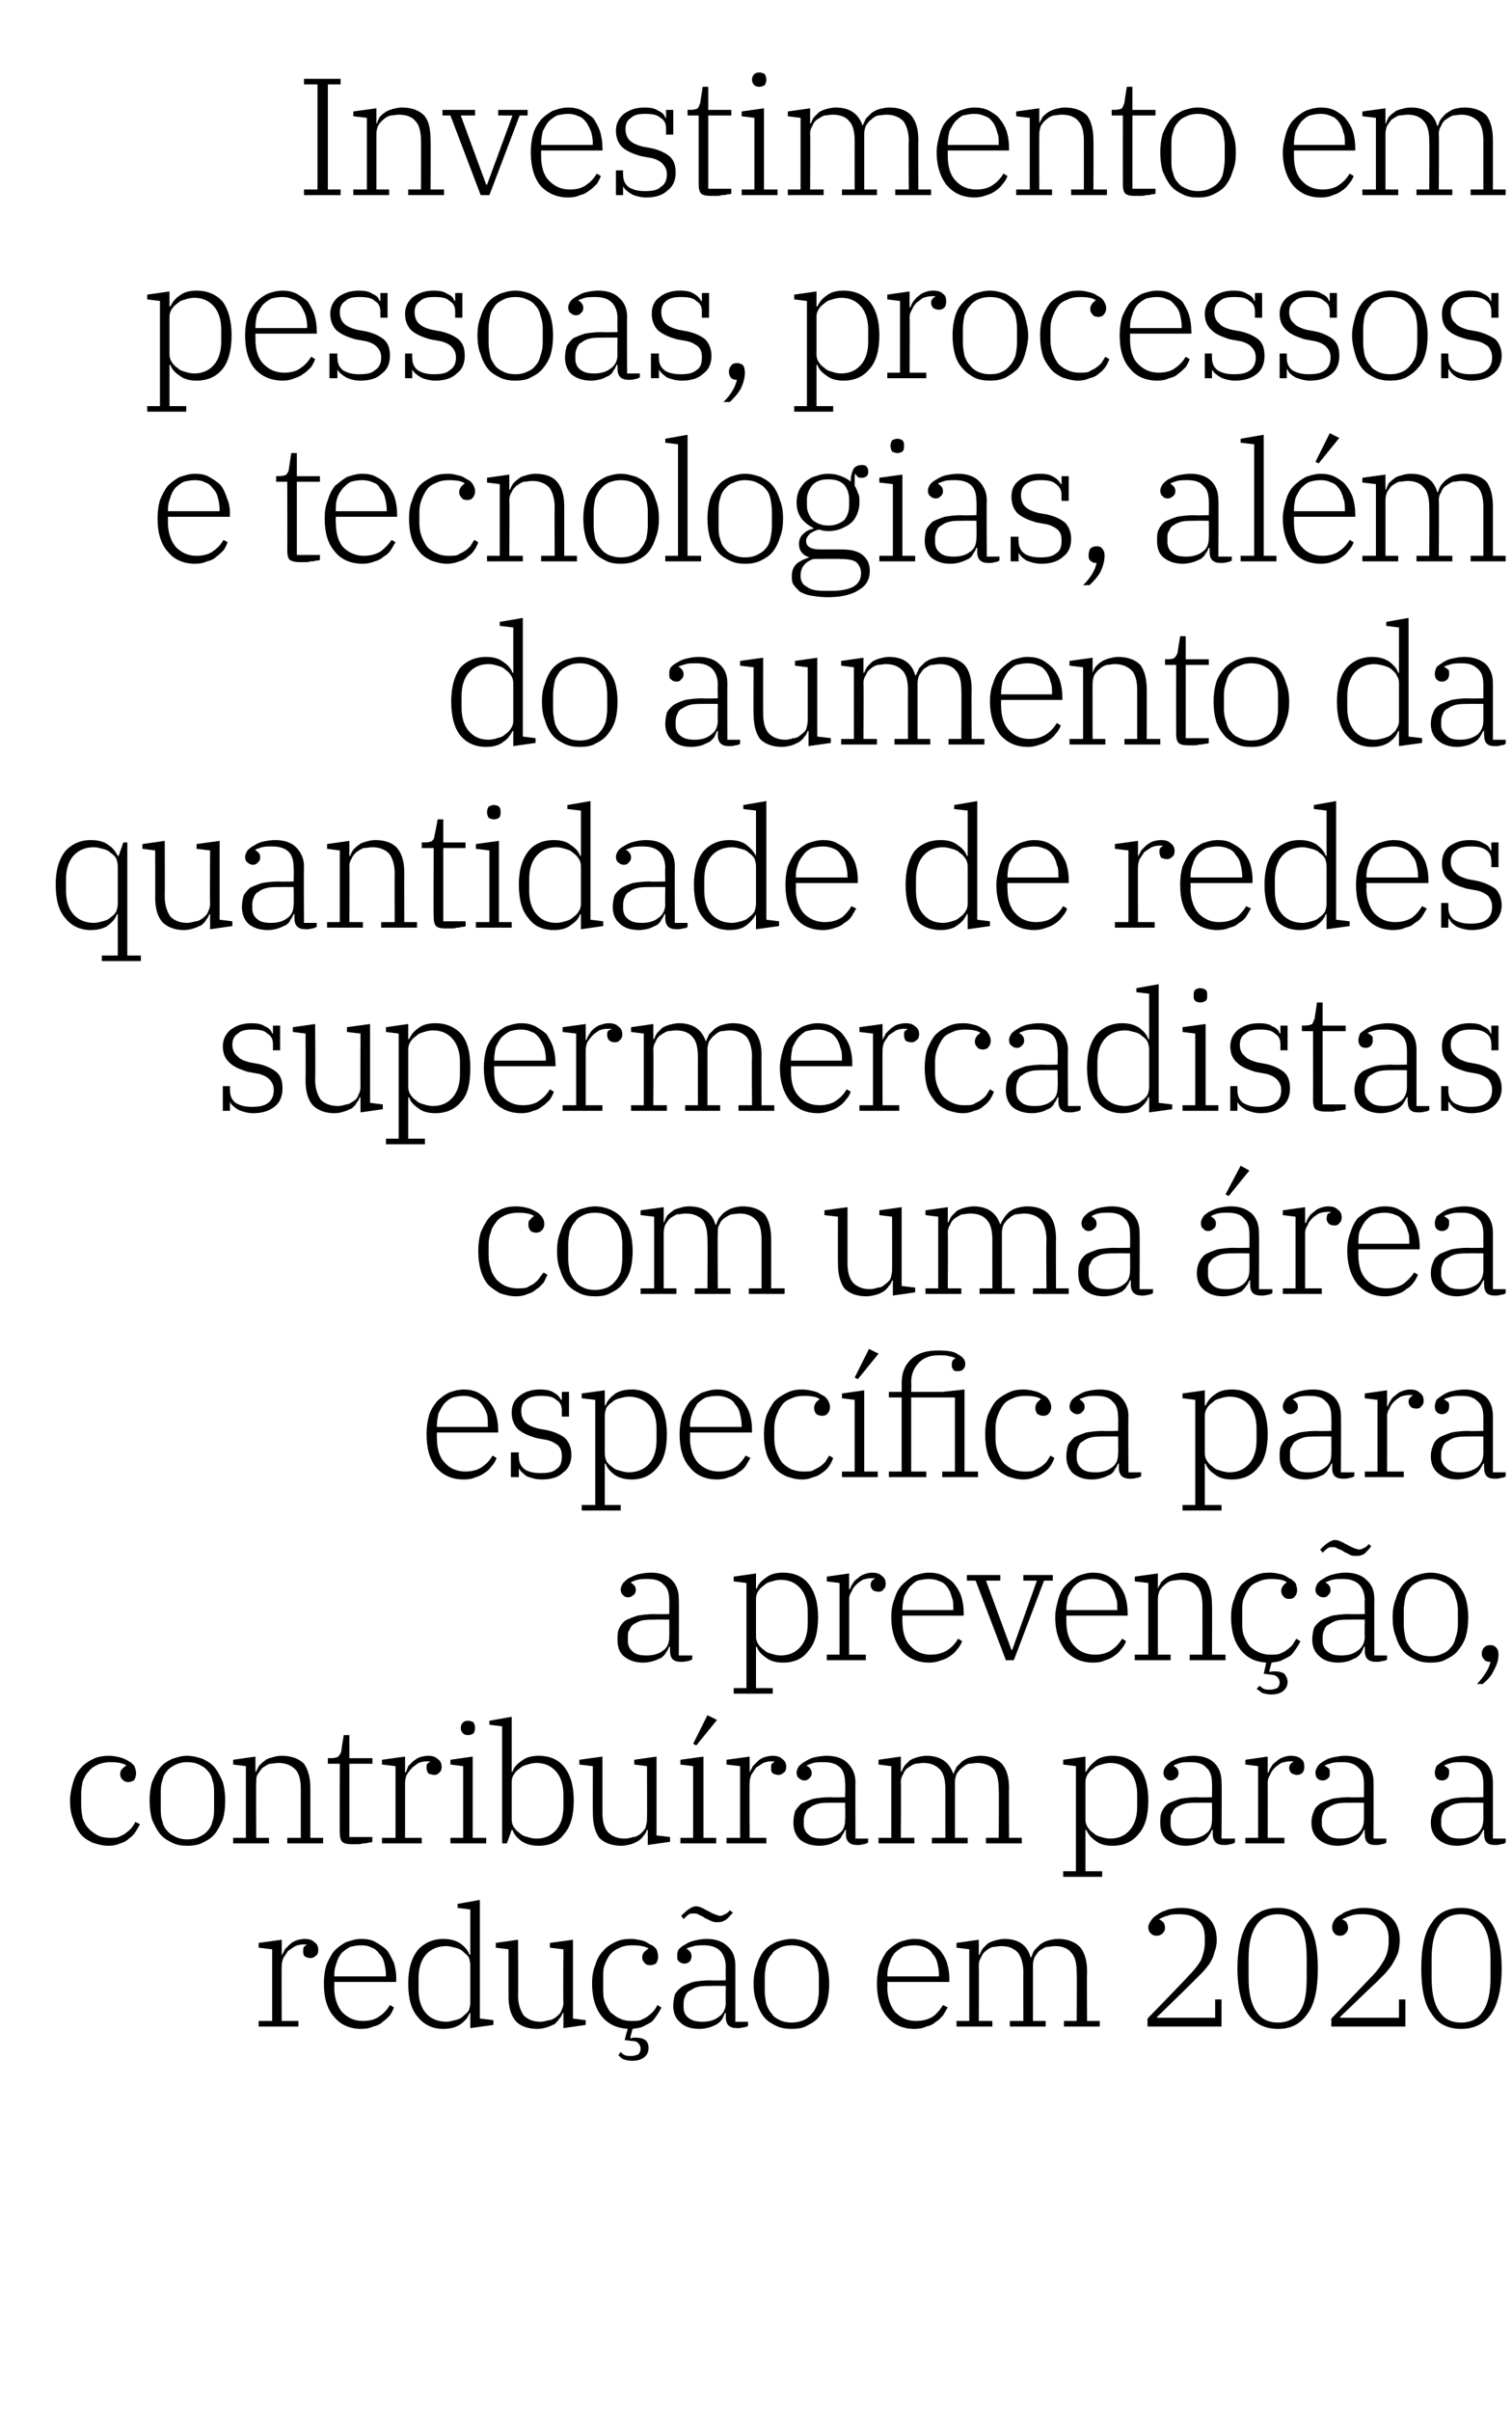
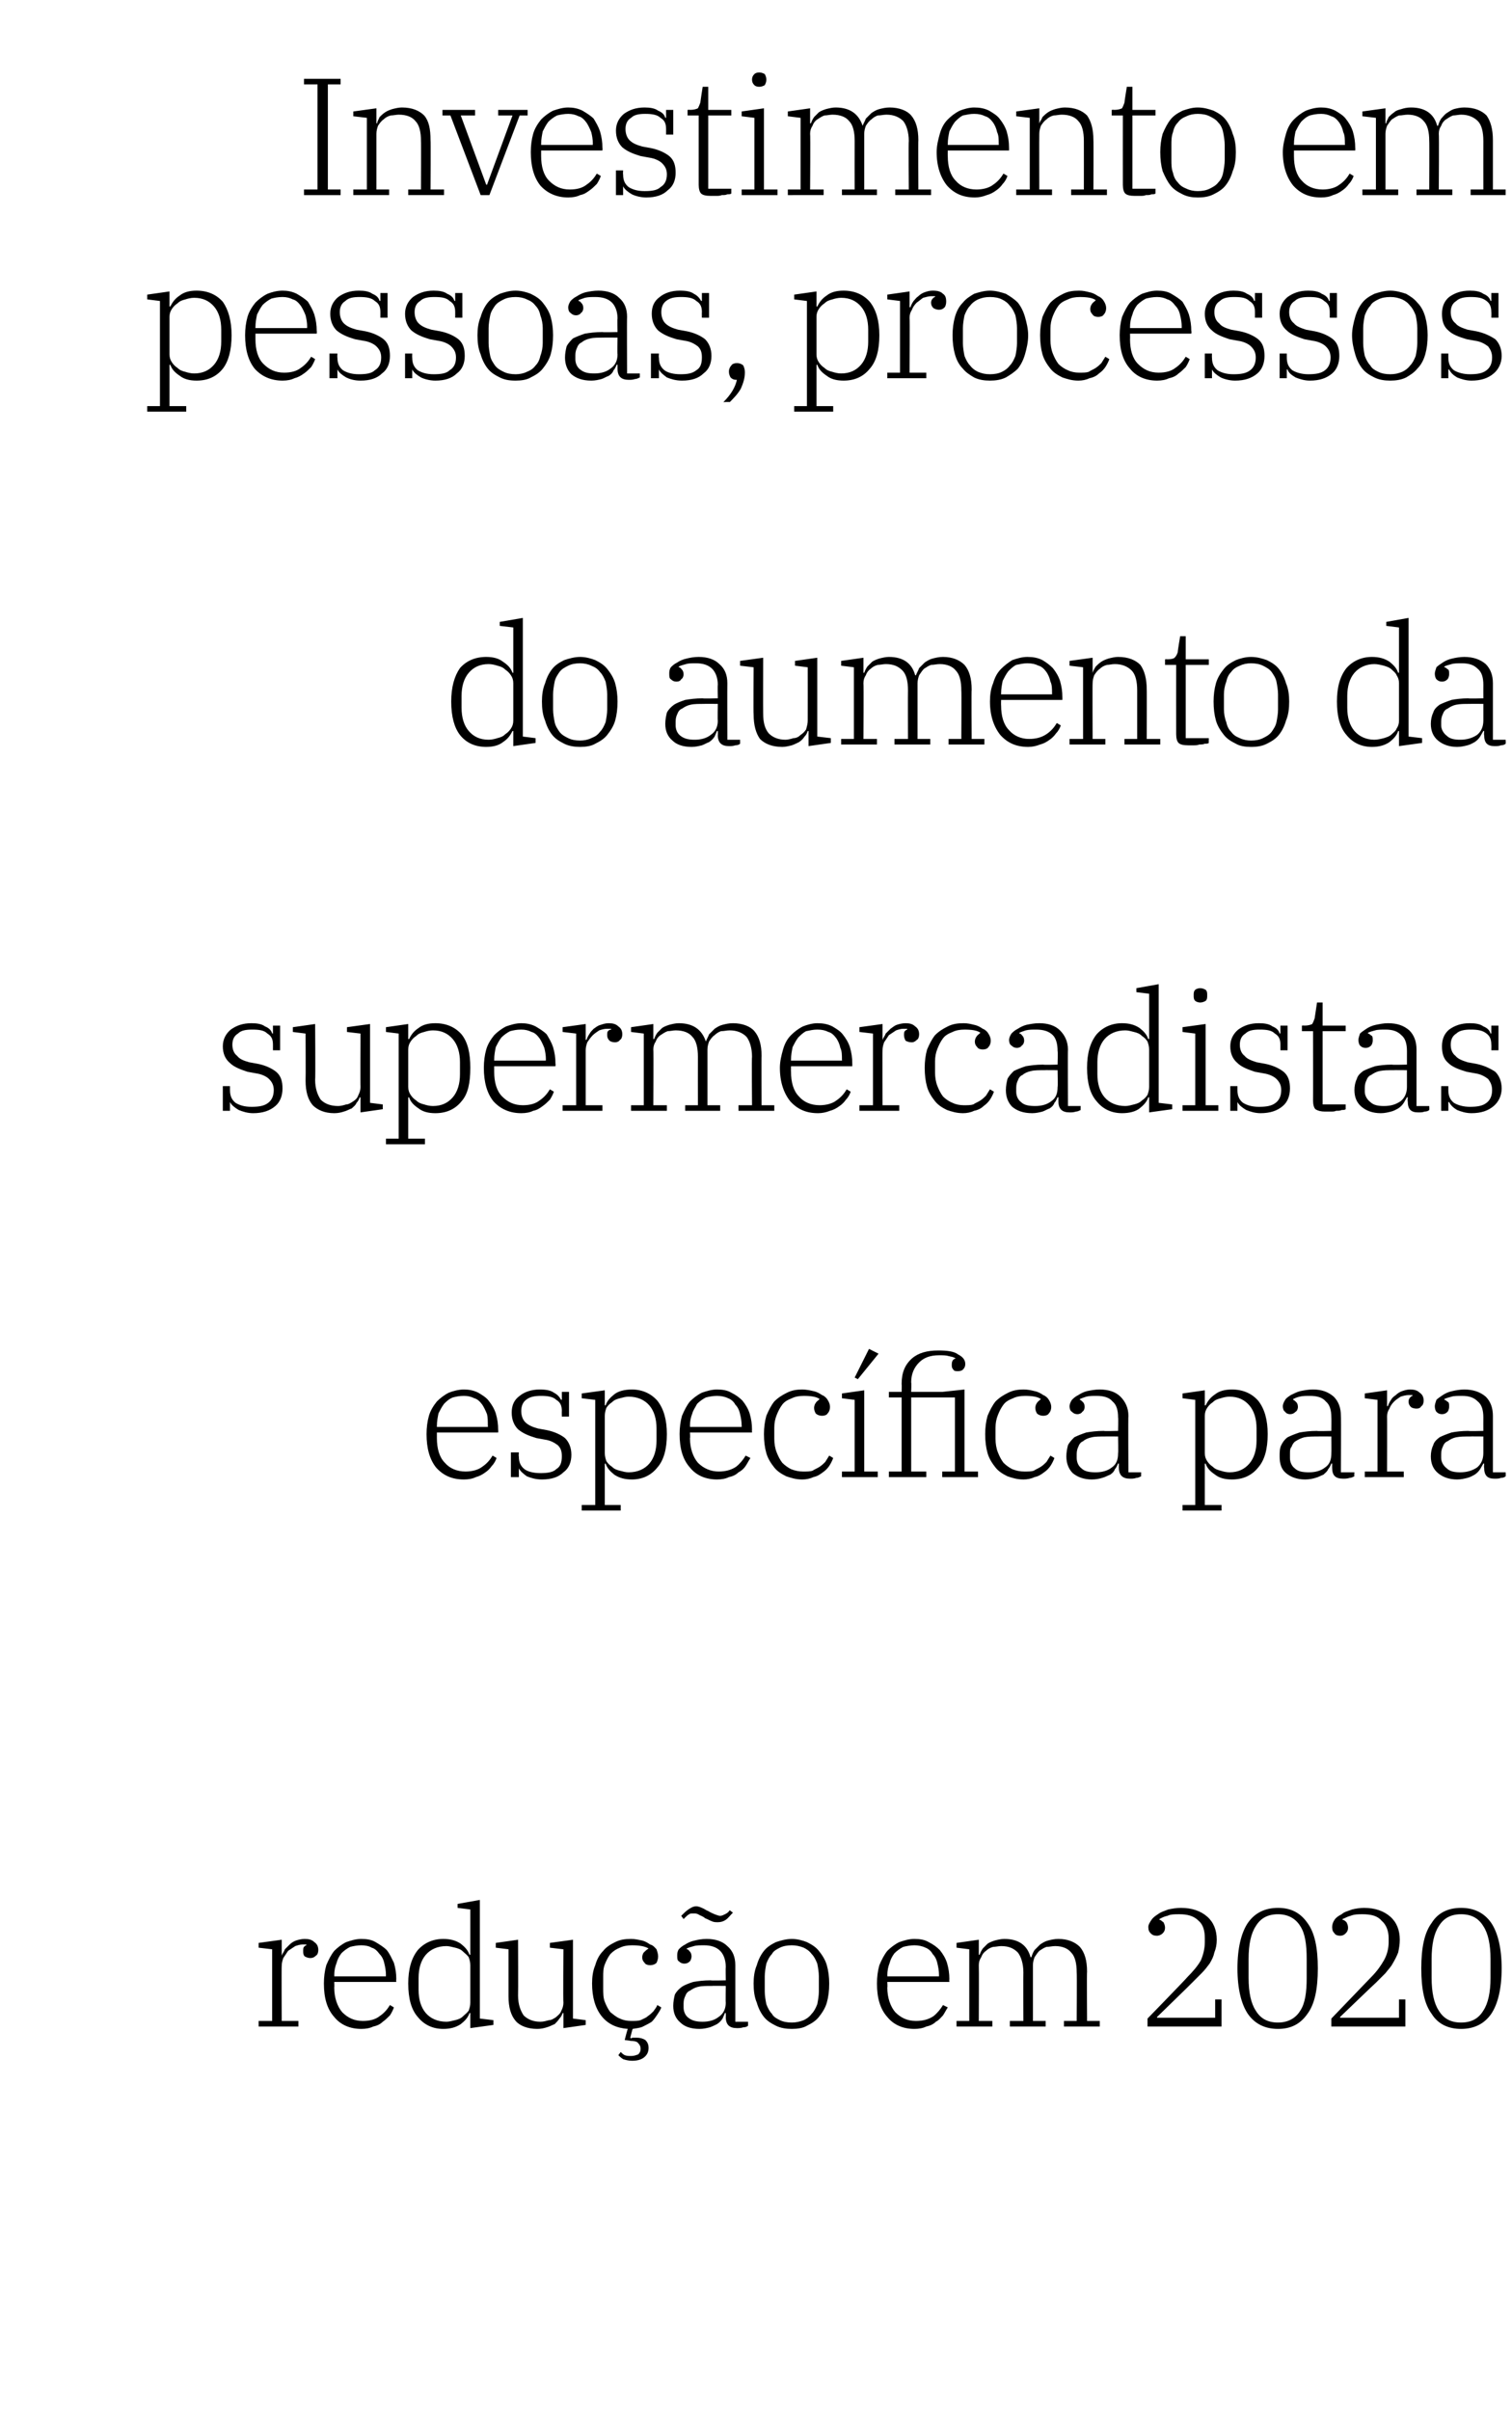
<svg xmlns="http://www.w3.org/2000/svg" version="1.1" width="190px" height="302.8px" viewBox="0 -3 190 302.8" style="top:-3px">
  <desc>Investimento em pessoas, processos e tecnologias, além do aumento da quantidade de redes supermercadistas com uma áre</desc>
  <defs />
  <g id="Polygon57256">
    <path d="m32.5 250.8h1.7v-9l-1.7-.2v-.6l2.9-.4v2s.04-.04 0 0c.1-.3.3-.5.4-.8l.6-.6c.2-.2.5-.4.8-.5c.3-.1.7-.2 1.1-.2c.5 0 .9.1 1.2.4c.3.2.5.5.5 1c0 .3-.1.6-.3.7c-.2.2-.4.3-.7.3c-.3 0-.5-.1-.7-.2c-.2-.2-.2-.4-.2-.7c0-.2 0-.4.1-.5c.1-.1.2-.2.3-.2v-.1h-.5c-.3 0-.6.1-.9.2l-.9.6l-.6.9c-.1.3-.2.6-.2 1c-.03-.03 0 6.9 0 6.9h2.1v.7h-5v-.7zm12.9 1c-1.4 0-2.6-.5-3.4-1.5c-.9-1-1.3-2.4-1.3-4.2c0-.8.1-1.6.3-2.3c.3-.7.6-1.3 1-1.8c.4-.4.9-.8 1.5-1.1c.6-.2 1.2-.4 1.9-.4c.7 0 1.3.1 1.8.4c.5.3 1 .6 1.4 1c.4.5.6 1 .9 1.6c.2.7.3 1.3.3 2.1c-.05-.04 0 .3 0 .3H42s.03.69 0 .7c0 1.3.4 2.4 1 3.1c.7.7 1.5 1.1 2.6 1.1c.9 0 1.6-.2 2.1-.6c.6-.4 1-.9 1.3-1.4l.5.3c-.1.3-.3.7-.5 1c-.3.3-.6.6-.9.8c-.3.3-.7.5-1.2.6c-.4.2-.9.3-1.5.3zm-3.4-6.6h6.5s-.03-.12 0-.1c0-.6-.1-1.1-.2-1.5c-.1-.5-.3-.9-.6-1.2c-.3-.4-.6-.7-1-.8c-.3-.2-.8-.3-1.3-.3c-.5 0-1 .1-1.4.2c-.4.2-.8.5-1.1.8c-.3.4-.5.8-.6 1.2c-.2.5-.3 1-.3 1.6c.03-.04 0 .1 0 .1zm13.7 6.6c-1.3 0-2.4-.5-3.2-1.5c-.8-.9-1.2-2.3-1.2-4.2c0-1.8.4-3.2 1.2-4.2c.8-.9 1.9-1.4 3.2-1.4c.9 0 1.6.2 2.2.6c.5.4.9.8 1.1 1.4c.03-.05.1 0 .1 0v-5.7l-1.6-.2v-.5l2.8-.5v14.9l1.7.2v.6l-2.9.4v-1.9s-.07.02-.1 0c-.2.6-.6 1-1.1 1.4c-.6.4-1.3.6-2.2.6zm.4-.9c.3 0 .7-.1 1.1-.2c.4-.1.7-.2 1-.5c.2-.2.5-.4.7-.7c.1-.3.2-.6.2-1v-4.7c0-.4-.1-.7-.2-1c-.2-.3-.5-.5-.7-.7c-.3-.3-.6-.4-1-.5c-.4-.1-.8-.2-1.1-.2c-1.1 0-2 .4-2.6 1.1c-.6.7-.9 1.7-.9 2.9v1.5c0 1.2.3 2.2.9 2.9c.6.7 1.5 1.1 2.6 1.1zm11.4.9c-1.2 0-2.2-.4-2.7-1c-.6-.7-.9-1.7-.9-3.1v-5.9l-1.6-.2v-.6l2.8-.4s.03 6.98 0 7c0 1.1.3 1.9.7 2.5c.5.5 1.2.8 2.1.8c.4 0 .7-.1 1.1-.2c.3 0 .6-.2.9-.4c.2-.2.5-.4.6-.7c.2-.4.3-.7.3-1.1c-.05-.02 0-6.7 0-6.7l-1.7-.2v-.6l2.9-.4v9.9l1.6.2v.6l-2.8.4v-1.9s-.09.04-.1 0c-.1.3-.2.5-.4.7c-.2.3-.4.5-.6.7c-.3.1-.6.3-1 .4c-.3.1-.7.2-1.2.2zm11.9 4c-.4 0-.8-.1-1.1-.2c-.3-.2-.5-.4-.6-.5l.3-.4c.1.1.3.3.5.4c.3.1.5.1.8.1c.4 0 .6-.1.9-.2c.2-.2.3-.4.3-.7c0-.3-.1-.5-.3-.7c-.1-.2-.5-.3-1-.3c.01-.03-.7-.1-.7-.1c0 0 .35-1.42.4-1.4c-1.4-.1-2.5-.6-3.3-1.6c-.8-1-1.2-2.4-1.2-4.1c0-.8.1-1.6.4-2.3c.2-.7.5-1.3 1-1.8c.4-.5.9-.8 1.5-1.1c.6-.3 1.2-.4 2-.4c.5 0 .9.1 1.4.2c.4.1.7.3 1 .5c.4.1.6.4.8.6c.1.3.2.6.2.9c0 .3-.1.6-.2.8c-.2.2-.5.3-.8.3c-.3 0-.6-.1-.7-.3c-.2-.2-.3-.4-.3-.7c0-.2.1-.5.2-.6c.2-.2.3-.3.6-.5c-.5-.3-1.2-.4-2.1-.4c-.6 0-1.1.1-1.5.3c-.5.2-.8.4-1.2.8c-.3.4-.5.8-.7 1.3c-.2.5-.2 1-.2 1.6v1.4c0 .6 0 1.2.2 1.7c.2.5.4.9.7 1.3c.4.3.7.6 1.2.8c.4.2.9.3 1.4.3c.5 0 .9 0 1.2-.1c.4-.2.7-.3.9-.5c.3-.2.5-.4.7-.6c.2-.3.4-.5.5-.8l.5.3c-.1.3-.3.6-.5.9c-.2.3-.4.6-.7.9c-.3.2-.7.4-1.1.6c-.4.2-.8.2-1.3.3c-.02-.02-.3 1.1-.3 1.1c0 0 .09.07.1.1c.1-.1.2-.1.3-.1h.4c.4 0 .8.1 1.1.3c.3.3.4.6.4 1c0 .5-.2.9-.6 1.2c-.4.3-.9.4-1.5.4zm8.5-4c-1.1 0-1.9-.3-2.4-.8c-.6-.5-.9-1.2-.9-2.1c0-.5.1-1 .2-1.4c.2-.4.5-.7.9-1c.3-.2.8-.4 1.4-.6c.6-.1 1.3-.2 2.2-.2c0 .05 1.9 0 1.9 0c0 0-.03-1.68 0-1.7c0-.9-.3-1.6-.7-2c-.5-.5-1.2-.7-2-.7c-.5 0-1 0-1.3.1c-.4.1-.7.2-.9.3v.1c.2 0 .3.2.4.3c.1.1.2.3.2.6c0 .2-.1.5-.2.6c-.2.2-.4.3-.7.3c-.3 0-.5-.1-.7-.3c-.2-.1-.2-.4-.2-.7c0-.2 0-.5.2-.8c.2-.2.4-.4.8-.6c.3-.2.7-.4 1.2-.5c.4-.1.9-.2 1.5-.2c1.1 0 2 .3 2.6.9c.7.6 1 1.4 1 2.4v7.1h1.6v.5c-.1.1-.3.2-.6.2c-.3.1-.5.1-.8.1c-.9 0-1.4-.4-1.4-1.4c.03.05 0-.5 0-.5h-.1c-.1.2-.2.5-.3.7c-.2.3-.4.5-.7.7c-.2.1-.6.3-.9.4c-.4.1-.8.2-1.3.2zm.4-.9c.8 0 1.5-.2 2-.6c.6-.4.9-1 .9-1.8c-.03.02 0-2.1 0-2.1c0 0-1.73-.02-1.7 0c-.7 0-1.3 0-1.7.1c-.5.1-.8.3-1.1.5c-.3.1-.5.4-.6.7c-.1.2-.2.5-.2.9v.5c0 .5.2 1 .6 1.3c.5.4 1.1.5 1.8.5zm1.9-12.5c-.2 0-.5 0-.7-.1c-.3-.1-.6-.3-.9-.4c-.2-.2-.5-.3-.7-.4c-.3-.2-.5-.2-.7-.2c-.3 0-.5 0-.6.1c-.2.1-.4.3-.7.6l-.3-.4c.3-.3.6-.6.9-.8c.3-.2.6-.4 1-.4c.2 0 .5.1.7.2c.3.1.5.3.8.4c.3.2.6.3.8.4c.3.1.5.2.7.2c.2 0 .4-.1.6-.2c.2-.1.4-.2.6-.5l.4.3c-.4.4-.6.7-.9.9c-.3.2-.6.3-1 .3zm9.3 12.6c.5 0 1-.1 1.5-.3c.4-.2.7-.4 1-.8c.3-.3.5-.7.7-1.2c.1-.5.2-1.1.2-1.6v-1.9c0-.5-.1-1.1-.2-1.6c-.2-.5-.4-.9-.7-1.2c-.3-.4-.6-.6-1-.8c-.5-.2-1-.3-1.5-.3c-.6 0-1.1.1-1.5.3c-.4.2-.8.4-1 .8c-.3.3-.5.7-.7 1.2c-.1.5-.2 1.1-.2 1.6v1.9c0 .5.1 1.1.2 1.6c.2.5.4.9.7 1.2c.2.4.6.6 1 .8c.4.2.9.3 1.5.3zm0 .8c-.7 0-1.4-.1-2-.4c-.6-.3-1.1-.6-1.5-1.1c-.4-.5-.7-1.1-.9-1.8c-.3-.7-.4-1.5-.4-2.4c0-.8.1-1.6.4-2.3c.2-.7.5-1.3.9-1.8c.4-.5.9-.8 1.5-1.1c.6-.2 1.3-.4 2-.4c.7 0 1.4.2 1.9.4c.6.3 1.1.6 1.5 1.1c.4.5.8 1.1 1 1.8c.2.7.3 1.5.3 2.3c0 .9-.1 1.7-.3 2.4c-.2.7-.6 1.3-1 1.8c-.4.5-.9.8-1.5 1.1c-.5.3-1.2.4-1.9.4zm15.4 0c-1.4 0-2.6-.5-3.4-1.5c-.9-1-1.3-2.4-1.3-4.2c0-.8.1-1.6.3-2.3c.3-.7.6-1.3 1-1.8c.4-.4.9-.8 1.5-1.1c.6-.2 1.2-.4 1.9-.4c.7 0 1.3.1 1.8.4c.6.3 1 .6 1.4 1c.4.5.7 1 .9 1.6c.2.7.3 1.3.3 2.1c-.04-.04 0 .3 0 .3h-7.8s.04.69 0 .7c0 1.3.4 2.4 1 3.1c.7.7 1.5 1.1 2.6 1.1c.9 0 1.6-.2 2.2-.6c.5-.4.9-.9 1.2-1.4l.6.3c-.2.3-.4.7-.6 1c-.3.3-.5.6-.9.8c-.3.3-.7.5-1.2.6c-.4.2-.9.3-1.5.3zm-3.4-6.6h6.5s-.02-.12 0-.1c0-.6-.1-1.1-.2-1.5c-.1-.5-.3-.9-.6-1.2c-.2-.4-.6-.7-.9-.8c-.4-.2-.9-.3-1.4-.3c-.5 0-1 .1-1.4.2c-.4.2-.8.5-1.1.8c-.3.4-.5.8-.6 1.2c-.2.5-.3 1-.3 1.6c.04-.04 0 .1 0 .1zm8.7 5.6h1.6v-9l-1.6-.2v-.6l2.8-.4v1.9s.1-.05.1 0c.1-.3.2-.5.4-.8l.6-.6c.3-.2.6-.3.9-.4c.4-.1.8-.2 1.2-.2c1.8 0 2.9.8 3.3 2.3h.1c.1-.3.2-.6.4-.9l.7-.7c.3-.2.6-.4 1-.5c.4-.1.8-.2 1.3-.2c1.2 0 2.1.4 2.7 1c.6.7.9 1.7.9 3.1c-.04-.01 0 6.2 0 6.2h1.6v.7h-4.5v-.7h1.6s.04-6.11 0-6.1c0-1.1-.2-2-.7-2.5c-.4-.5-1.1-.8-2-.8c-.4 0-.7.1-1.1.1c-.3.1-.6.3-.9.5c-.2.2-.4.5-.6.8c-.1.3-.2.6-.2 1v7h1.6v.7h-4.5v-.7h1.7s-.02-6.11 0-6.1c0-1.1-.3-2-.7-2.5c-.5-.5-1.1-.8-2.1-.8c-.3 0-.7.1-1 .1c-.4.1-.7.3-.9.5c-.3.2-.5.5-.6.8c-.2.3-.3.6-.3 1c.03.03 0 7 0 7h1.7v.7h-4.5v-.7zm24-.3s5.04-5.18 5-5.2c.7-.7 1.3-1.4 1.7-2.1c.3-.7.5-1.5.5-2.3v-.5c0-.9-.2-1.7-.8-2.2c-.6-.6-1.4-.8-2.4-.8c-.6 0-1.1 0-1.5.2c-.5.1-.8.3-1 .4v.1c.2 0 .3.2.5.3c.1.2.2.4.2.7c0 .3-.1.5-.3.7c-.2.2-.5.3-.7.3c-.4 0-.6-.1-.8-.3c-.2-.2-.3-.4-.3-.8c0-.3.2-.6.4-.9c.2-.3.5-.5.8-.7c.4-.3.8-.4 1.3-.6c.5-.1 1-.2 1.6-.2c1.4 0 2.5.4 3.3 1.1c.8.7 1.2 1.7 1.2 2.9c0 .6-.1 1.1-.3 1.6c-.1.5-.3.9-.6 1.4c-.3.4-.6.8-1 1.2l-1.2 1.2c.01.02-4.4 4.3-4.4 4.3v.1h7.3v-2.3h.8v3.4h-9.3v-1zm16.4.5c1.2 0 2.2-.5 2.8-1.5c.6-.9.8-2.3.8-4.1V243c0-1.8-.2-3.2-.8-4.1c-.6-1-1.6-1.5-2.8-1.5c-1.3 0-2.2.5-2.8 1.5c-.6.9-.9 2.3-.9 4.1v2.4c0 1.8.3 3.2.9 4.1c.6 1 1.5 1.5 2.8 1.5zm0 .8c-1.6 0-2.9-.6-3.8-1.9c-.8-1.2-1.3-3.1-1.3-5.7c0-2.6.5-4.5 1.3-5.7c.9-1.3 2.2-1.9 3.8-1.9c1.6 0 2.8.6 3.7 1.9c.9 1.2 1.3 3.1 1.3 5.7c0 2.6-.4 4.5-1.3 5.7c-.9 1.3-2.1 1.9-3.7 1.9zm6.7-1.3l5-5.2c.7-.7 1.2-1.4 1.6-2.1c.4-.7.6-1.5.6-2.3v-.5c0-.9-.3-1.7-.9-2.2c-.5-.6-1.3-.8-2.4-.8c-.5 0-1 0-1.5.2c-.4.1-.7.3-1 .4v.1c.2 0 .4.2.5.3c.1.2.2.4.2.7c0 .3-.1.5-.3.7c-.2.2-.4.3-.7.3c-.3 0-.6-.1-.7-.3c-.2-.2-.3-.4-.3-.8c0-.3.1-.6.3-.9c.2-.3.5-.5.9-.7c.3-.3.8-.4 1.3-.6c.4-.1 1-.2 1.5-.2c1.4 0 2.5.4 3.3 1.1c.8.7 1.2 1.7 1.2 2.9c0 .6-.1 1.1-.2 1.6c-.2.5-.4.9-.7 1.4c-.2.4-.6.8-.9 1.2l-1.2 1.2c-.05.02-4.5 4.3-4.5 4.3v.1h7.4v-2.3h.8v3.4h-9.3v-1zm16.3.5c1.3 0 2.2-.5 2.8-1.5c.6-.9.9-2.3.9-4.1V243c0-1.8-.3-3.2-.9-4.1c-.6-1-1.5-1.5-2.8-1.5c-1.3 0-2.2.5-2.8 1.5c-.6.9-.9 2.3-.9 4.1v2.4c0 1.8.3 3.2.9 4.1c.6 1 1.5 1.5 2.8 1.5zm0 .8c-1.6 0-2.9-.6-3.7-1.9c-.9-1.2-1.3-3.1-1.3-5.7c0-2.6.4-4.5 1.3-5.7c.8-1.3 2.1-1.9 3.7-1.9c1.6 0 2.9.6 3.8 1.9c.8 1.2 1.3 3.1 1.3 5.7c0 2.6-.5 4.5-1.3 5.7c-.9 1.3-2.2 1.9-3.8 1.9z" stroke="none" fill="#000" />
  </g>
  <g id="Polygon57255">
-     <path d="m13.6 228.8c-.7 0-1.4-.2-2-.4c-.6-.3-1.1-.6-1.5-1.1c-.4-.5-.7-1.1-.9-1.8c-.3-.7-.4-1.5-.4-2.4c0-.8.2-1.6.4-2.3c.2-.7.5-1.3 1-1.8c.4-.5.9-.8 1.5-1.1c.6-.3 1.3-.4 2-.4c.5 0 1 .1 1.4.2c.4.1.8.3 1.1.5c.3.1.5.4.7.6c.1.3.2.6.2.9c0 .3-.1.6-.2.8c-.2.2-.5.3-.8.3c-.3 0-.5-.1-.7-.3c-.2-.2-.3-.4-.3-.7c0-.2.1-.5.2-.6c.2-.2.3-.3.6-.5c-.5-.3-1.2-.4-2.1-.4c-.5 0-1 .1-1.5.3c-.4.2-.8.4-1.1.8c-.4.4-.6.8-.8 1.3c-.1.5-.2 1-.2 1.6v1.4c0 .6.1 1.2.2 1.7c.2.5.4.9.8 1.3c.3.3.7.6 1.1.8c.4.2.9.3 1.5.3c.4 0 .8 0 1.1-.1c.4-.2.7-.3.9-.5c.3-.2.5-.4.7-.6c.2-.3.4-.5.5-.8l.6.3c-.2.3-.4.7-.6 1c-.2.3-.5.6-.8.8c-.3.3-.7.5-1.1.6c-.4.2-.9.3-1.5.3zm9.9-.8c.6 0 1.1-.1 1.5-.3c.4-.2.8-.4 1.1-.8c.3-.3.5-.7.6-1.2c.2-.5.2-1.1.2-1.6v-1.9c0-.5 0-1.1-.2-1.6c-.1-.5-.3-.9-.6-1.2c-.3-.4-.7-.6-1.1-.8c-.4-.2-.9-.3-1.5-.3c-.5 0-1 .1-1.4.3c-.4.2-.8.4-1.1.8c-.3.3-.5.7-.6 1.2c-.2.5-.2 1.1-.2 1.6v1.9c0 .5 0 1.1.2 1.6c.1.5.3.9.6 1.2c.3.4.7.6 1.1.8c.4.2.9.3 1.4.3zm0 .8c-.7 0-1.3-.1-1.9-.4c-.6-.3-1.1-.6-1.5-1.1c-.4-.5-.7-1.1-1-1.8c-.2-.7-.3-1.5-.3-2.4c0-.8.1-1.6.3-2.3c.3-.7.6-1.3 1-1.8c.4-.5.9-.8 1.5-1.1c.6-.2 1.2-.4 1.9-.4c.8 0 1.4.2 2 .4c.6.3 1.1.6 1.5 1.1c.4.5.7 1.1 1 1.8c.2.7.3 1.5.3 2.3c0 .9-.1 1.7-.3 2.4c-.3.7-.6 1.3-1 1.8c-.4.5-.9.8-1.5 1.1c-.6.3-1.2.4-2 .4zm5.8-1h1.6v-9l-1.6-.2v-.6l2.8-.4v1.9s.12-.05.1 0c.1-.3.2-.5.4-.8c.2-.2.4-.4.7-.6c.2-.2.5-.3.9-.4c.3-.1.7-.2 1.2-.2c1.3 0 2.2.4 2.8 1c.5.7.8 1.7.8 3.1v6.2h1.6v.7h-4.5v-.7h1.7s-.01-6.11 0-6.1c0-1.1-.2-2-.7-2.5c-.5-.5-1.2-.8-2.1-.8c-.4 0-.7.1-1.1.1c-.3.1-.6.3-.9.5c-.2.2-.4.5-.6.8c-.2.3-.2.6-.2 1c-.04.01 0 7 0 7h1.6v.7h-4.5v-.7zm14.9.8c-.6 0-1-.1-1.2-.3c-.2-.2-.3-.6-.3-1.1c-.03-.04 0-8.7 0-8.7h-1.5v-.7s.36-.03.4 0c.4 0 .8-.1.9-.2c.2-.2.3-.4.4-.7c-.04-.03.3-2 .3-2h.7v2.9h2.9v.7h-2.9v9.2h2.9s-.04.61 0 .6c-.2.1-.3.1-.5.1c-.2.1-.5.1-.7.1c-.2.1-.5.1-.7.1h-.7zm3.8-.8h1.7v-9l-1.7-.2v-.6l2.9-.4v2s.06-.04.1 0c.1-.3.2-.5.3-.8l.6-.6c.3-.2.5-.4.8-.5c.3-.1.7-.2 1.1-.2c.5 0 .9.1 1.2.4c.3.2.5.5.5 1c0 .3-.1.6-.3.7c-.1.2-.4.3-.6.3c-.3 0-.6-.1-.8-.2c-.1-.2-.2-.4-.2-.7c0-.2 0-.4.1-.5c.1-.1.2-.2.3-.2v-.1h-.5c-.3 0-.6.1-.9.2c-.3.2-.6.4-.8.6c-.3.3-.5.6-.7.9c-.1.3-.2.6-.2 1v6.9h2.1v.7h-5v-.7zm10.8-12.9c-.3 0-.5-.1-.6-.2c-.2-.2-.3-.4-.3-.7c0-.3.1-.5.3-.7c.1-.1.3-.2.6-.2c.3 0 .5.1.7.2c.1.2.2.4.2.7c0 .3-.1.5-.2.7c-.2.1-.4.2-.7.2zm-2.2 12.9h1.6v-9l-1.6-.2v-.6l2.8-.4v10.2h1.7v.7h-4.5v-.7zm11.1 1c-.9 0-1.6-.2-2.2-.6c-.5-.4-.9-.8-1.1-1.4c-.04.04-.1 0-.1 0l-.6 1.7h-.6v-14.7l-1.6-.2v-.5l2.8-.5v6.9s.1-.03.1 0c.2-.6.6-1 1.2-1.4c.5-.4 1.2-.6 2.1-.6c1.4 0 2.5.5 3.2 1.4c.8 1 1.2 2.4 1.2 4.2c0 1.9-.4 3.3-1.2 4.2c-.7 1-1.8 1.5-3.2 1.5zm-.3-.9c1.1 0 1.9-.4 2.5-1.1c.6-.7.9-1.7.9-2.9v-1.5c0-1.2-.3-2.2-.9-2.9c-.6-.7-1.4-1.1-2.5-1.1c-.4 0-.8.1-1.1.2c-.4.1-.7.2-1 .5c-.3.2-.5.4-.7.7c-.2.3-.3.6-.3 1v4.7c0 .4.1.7.3 1c.2.3.4.5.7.7c.3.3.6.4 1 .5c.3.1.7.2 1.1.2zm10.7.9c-1.3 0-2.2-.4-2.8-1c-.5-.7-.8-1.7-.8-3.1c-.02 0 0-5.9 0-5.9l-1.7-.2v-.6l2.9-.4v7c0 1.1.2 1.9.7 2.5c.5.5 1.2.8 2.1.8c.4 0 .7-.1 1.1-.2c.3 0 .6-.2.9-.4c.2-.2.4-.4.6-.7c.1-.4.2-.7.2-1.1c.03-.02 0-6.7 0-6.7l-1.6-.2v-.6l2.8-.4v9.9l1.7.2v.6l-2.8.4v-1.9s-.11.04-.1 0c-.1.3-.2.5-.4.7c-.2.3-.4.5-.7.7c-.2.1-.5.3-.9.4c-.4.1-.8.2-1.2.2zm7.4-1h1.6v-9l-1.6-.2v-.6l2.9-.4v10.2h1.6v.7h-4.5v-.7zm1.6-11.8l1.8-3.6l1.2.6l-2.6 3.2l-.4-.2zm4.2 11.8h1.7v-9l-1.7-.2v-.6l2.9-.4v2s.04-.04 0 0c.1-.3.3-.5.4-.8l.6-.6c.2-.2.5-.4.8-.5c.3-.1.7-.2 1.1-.2c.5 0 .9.1 1.2.4c.3.2.5.5.5 1c0 .3-.1.6-.3.7c-.2.2-.4.3-.7.3c-.3 0-.5-.1-.7-.2c-.2-.2-.2-.4-.2-.7c0-.2 0-.4.1-.5c.1-.1.2-.2.3-.2v-.1h-.5c-.3 0-.6.1-.9.2l-.9.6l-.6.9c-.1.3-.2.6-.2 1c-.03-.03 0 6.9 0 6.9h2.1v.7h-5v-.7zm11.7 1c-1.1 0-1.9-.3-2.5-.8c-.5-.5-.8-1.2-.8-2.1c0-.5.1-1 .2-1.4c.2-.4.5-.7.8-1c.4-.2.9-.4 1.5-.6c.6-.1 1.3-.2 2.2-.2c-.02.05 1.8 0 1.8 0c0 0 .05-1.68 0-1.7c0-.9-.2-1.6-.6-2c-.5-.5-1.2-.7-2.1-.7c-.5 0-.9 0-1.3.1c-.3.1-.6.2-.8.3v.1c.2 0 .3.2.4.3c.1.1.2.3.2.6c0 .2-.1.5-.3.6c-.1.2-.4.3-.6.3c-.3 0-.5-.1-.7-.3c-.2-.1-.3-.4-.3-.7c0-.2.1-.5.3-.8c.2-.2.4-.4.8-.6c.3-.2.7-.4 1.1-.5c.5-.1 1-.2 1.6-.2c1.1 0 2 .3 2.6.9c.6.6 1 1.4 1 2.4c-.03.04 0 7.1 0 7.1h1.6s-.02.5 0 .5c-.2.1-.4.2-.6.2c-.3.1-.5.1-.8.1c-.9 0-1.4-.4-1.4-1.4v-.5h-.1c-.1.2-.2.5-.4.7c-.1.3-.3.5-.6.7c-.3.1-.6.3-.9.4c-.4.1-.8.2-1.3.2zm.4-.9c.8 0 1.5-.2 2-.6c.6-.4.8-1 .8-1.8c.05.02 0-2.1 0-2.1c0 0-1.65-.02-1.7 0c-.6 0-1.2 0-1.6.1c-.5.1-.9.3-1.1.5c-.3.1-.5.4-.6.7c-.1.2-.2.5-.2.9v.5c0 .5.2 1 .6 1.3c.4.4 1 .5 1.8.5zm7-.1h1.6v-9l-1.6-.2v-.6l2.8-.4v1.9s.11-.05.1 0c.1-.3.2-.5.4-.8l.6-.6c.3-.2.6-.3.9-.4c.4-.1.8-.2 1.2-.2c1.8 0 2.9.8 3.4 2.3c.1-.3.3-.6.4-.9l.7-.7c.3-.2.6-.4 1-.5c.4-.1.8-.2 1.3-.2c1.2 0 2.1.4 2.7 1c.6.7.9 1.7.9 3.1c-.03-.01 0 6.2 0 6.2h1.6v.7h-4.5v-.7h1.6s.05-6.11 0-6.1c0-1.1-.2-2-.6-2.5c-.5-.5-1.2-.8-2.1-.8c-.4 0-.7.1-1.1.1c-.3.1-.6.3-.8.5c-.3.2-.5.5-.7.8c-.1.3-.2.6-.2 1v7h1.6v.7h-4.5v-.7h1.7s-.01-6.11 0-6.1c0-1.1-.2-2-.7-2.5c-.5-.5-1.1-.8-2.1-.8c-.3 0-.7.1-1 .1c-.3.1-.6.3-.9.5c-.3.2-.5.5-.6.8c-.2.3-.3.6-.3 1c.04.03 0 7 0 7h1.7v.7h-4.5v-.7zm23.2 4.2h1.6v-13.2l-1.6-.2v-.6l2.8-.4v1.9s.13-.03.1 0c.3-.6.7-1 1.2-1.4c.5-.4 1.2-.6 2.1-.6c1.4 0 2.5.5 3.3 1.4c.8 1 1.2 2.4 1.2 4.2c0 1.9-.4 3.3-1.2 4.2c-.8 1-1.9 1.5-3.3 1.5c-.9 0-1.6-.2-2.1-.6c-.6-.4-.9-.8-1.2-1.4c.03.04-.1 0-.1 0v5.2h2.1v.7h-4.9v-.7zm5.9-4.1c1.1 0 1.9-.4 2.5-1.1c.6-.7.9-1.7.9-2.9v-1.5c0-1.2-.3-2.2-.9-2.9c-.6-.7-1.4-1.1-2.5-1.1c-.4 0-.8.1-1.1.2c-.4.1-.7.2-1 .5c-.3.2-.5.4-.7.7c-.2.3-.3.6-.3 1v4.7c0 .4.1.7.3 1c.2.3.4.5.7.7c.3.3.6.4 1 .5c.3.1.7.2 1.1.2zm9.5.9c-1 0-1.8-.3-2.4-.8c-.6-.5-.8-1.2-.8-2.1c0-.5 0-1 .2-1.4c.2-.4.4-.7.8-1c.4-.2.9-.4 1.5-.6c.6-.1 1.3-.2 2.2-.2c-.04.05 1.8 0 1.8 0c0 0 .03-1.68 0-1.7c0-.9-.2-1.6-.7-2c-.4-.5-1.1-.7-2-.7c-.5 0-.9 0-1.3.1c-.3.1-.6.2-.8.3v.1c.1 0 .3.2.4.3c.1.1.2.3.2.6c0 .2-.1.5-.3.6c-.2.2-.4.3-.7.3c-.2 0-.5-.1-.6-.3c-.2-.1-.3-.4-.3-.7c0-.2.1-.5.3-.8c.2-.2.4-.4.7-.6c.4-.2.8-.4 1.2-.5c.5-.1 1-.2 1.6-.2c1.1 0 2 .3 2.6.9c.6.6.9 1.4.9 2.4c.05.04 0 7.1 0 7.1h1.7s-.04.5 0 .5c-.2.1-.4.2-.6.2c-.3.1-.6.1-.8.1c-.9 0-1.4-.4-1.4-1.4v-.5h-.1c-.1.2-.2.5-.4.7c-.1.3-.4.5-.6.7c-.3.1-.6.3-1 .4c-.3.1-.8.2-1.3.2zm.5-.9c.8 0 1.5-.2 2-.6c.6-.4.8-1 .8-1.8c.03.02 0-2.1 0-2.1c0 0-1.67-.02-1.7 0c-.6 0-1.2 0-1.7.1c-.4.1-.8.3-1.1.5c-.2.1-.4.4-.5.7c-.2.2-.2.5-.2.9v.5c0 .5.2 1 .6 1.3c.4.4 1 .5 1.8.5zm7-.1h1.6v-9l-1.6-.2v-.6l2.8-.4v2s.09-.04.1 0c.1-.3.2-.5.4-.8c.1-.2.3-.4.6-.6c.2-.2.5-.4.8-.5c.3-.1.6-.2 1-.2c.5 0 1 .1 1.3.4c.3.2.4.5.4 1c0 .3-.1.6-.2.7c-.2.2-.4.3-.7.3c-.3 0-.5-.1-.7-.2c-.2-.2-.3-.4-.3-.7c0-.2.1-.4.2-.5c.1-.1.2-.2.3-.2v-.1h-.5c-.3 0-.6.1-1 .2c-.3.2-.6.4-.8.6c-.3.3-.5.6-.6.9c-.2.3-.3.6-.3 1c.02-.03 0 6.9 0 6.9h2.1v.7h-4.9v-.7zm11.6 1c-1 0-1.8-.3-2.4-.8c-.6-.5-.9-1.2-.9-2.1c0-.5.1-1 .3-1.4c.1-.4.4-.7.8-1c.4-.2.9-.4 1.5-.6c.6-.1 1.3-.2 2.1-.2c.03.05 1.9 0 1.9 0V221c0-.9-.2-1.6-.7-2c-.5-.5-1.1-.7-2-.7c-.5 0-.9 0-1.3.1c-.4.1-.7.2-.9.3v.1c.2 0 .3.2.5.3c.1.1.1.3.1.6c0 .2 0 .5-.2.6c-.2.2-.4.3-.7.3c-.3 0-.5-.1-.7-.3c-.1-.1-.2-.4-.2-.7c0-.2.1-.5.3-.8c.1-.2.4-.4.7-.6c.3-.2.7-.4 1.2-.5c.5-.1 1-.2 1.5-.2c1.2 0 2 .3 2.7.9c.6.6.9 1.4.9 2.4c.02.04 0 7.1 0 7.1h1.6s.03.5 0 .5c-.1.1-.3.2-.6.2c-.2.1-.5.1-.8.1c-.9 0-1.3-.4-1.3-1.4c-.04.05 0-.5 0-.5h-.1c-.1.2-.2.5-.4.7c-.2.3-.4.5-.7.7c-.2.1-.5.3-.9.4c-.4.1-.8.2-1.3.2zm.4-.9c.9 0 1.5-.2 2.1-.6c.5-.4.8-1 .8-1.8v-2.1s-1.7-.02-1.7 0c-.7 0-1.2 0-1.7.1c-.4.1-.8.3-1.1.5c-.3.1-.5.4-.6.7c-.1.2-.2.5-.2.9v.5c0 .5.3 1 .7 1.3c.4.4 1 .5 1.7.5zm14.6.9c-1 0-1.8-.3-2.4-.8c-.6-.5-.9-1.2-.9-2.1c0-.5.1-1 .3-1.4c.1-.4.4-.7.8-1c.4-.2.9-.4 1.5-.6c.5-.1 1.3-.2 2.1-.2c.02.05 1.9 0 1.9 0c0 0-.01-1.68 0-1.7c0-.9-.2-1.6-.7-2c-.5-.5-1.1-.7-2-.7c-.5 0-1 0-1.3.1c-.4.1-.7.2-.9.3v.1c.2 0 .3.2.5.3c.1.1.1.3.1.6c0 .2-.1.5-.2.6c-.2.2-.4.3-.7.3c-.3 0-.5-.1-.7-.3c-.1-.1-.2-.4-.2-.7c0-.2.1-.5.2-.8c.2-.2.5-.4.8-.6c.3-.2.7-.4 1.2-.5c.4-.1 1-.2 1.5-.2c1.1 0 2 .3 2.7.9c.6.6.9 1.4.9 2.4v7.1h1.6s.03.5 0 .5c-.1.1-.3.2-.6.2c-.2.1-.5.1-.8.1c-.9 0-1.3-.4-1.3-1.4c-.04.05 0-.5 0-.5h-.1c-.1.2-.3.5-.4.7c-.2.3-.4.5-.7.7c-.2.1-.5.3-.9.4c-.4.1-.8.2-1.3.2zm.4-.9c.8 0 1.5-.2 2.1-.6c.5-.4.8-1 .8-1.8v-2.1s-1.71-.02-1.7 0c-.7 0-1.2 0-1.7.1c-.5.1-.8.3-1.1.5c-.3.1-.5.4-.6.7c-.1.2-.2.5-.2.9v.5c0 .5.3 1 .7 1.3c.4.4 1 .5 1.7.5z" stroke="none" fill="#000" />
-   </g>
+     </g>
  <g id="Polygon57254">
-     <path d="m80.8 205.8c-1 0-1.8-.3-2.4-.8c-.6-.5-.8-1.2-.8-2.1c0-.5 0-1 .2-1.4c.2-.4.4-.7.8-1c.4-.2.9-.4 1.5-.6c.6-.1 1.3-.2 2.2-.2c-.04.05 1.8 0 1.8 0c0 0 .02-1.68 0-1.7c0-.9-.2-1.6-.7-2c-.4-.5-1.1-.7-2-.7c-.5 0-.9 0-1.3.1c-.4.1-.6.2-.8.3v.1c.1 0 .3.2.4.3c.1.1.2.3.2.6c0 .2-.1.5-.3.6c-.2.2-.4.3-.7.3c-.2 0-.5-.1-.6-.3c-.2-.1-.3-.4-.3-.7c0-.2.1-.5.3-.8c.2-.2.4-.4.7-.6c.4-.2.8-.4 1.2-.5c.5-.1 1-.2 1.6-.2c1.1 0 2 .3 2.6.9c.6.6.9 1.4.9 2.4c.04.04 0 7.1 0 7.1h1.7s-.04.5 0 .5c-.2.1-.4.2-.6.2c-.3.1-.6.1-.8.1c-1 0-1.4-.4-1.4-1.4v-.5h-.1c-.1.2-.2.5-.4.7c-.1.3-.4.5-.6.7c-.3.1-.6.3-1 .4c-.3.1-.8.2-1.3.2zm.5-.9c.8 0 1.5-.2 2-.6c.6-.4.8-1 .8-1.8c.02.02 0-2.1 0-2.1c0 0-1.68-.02-1.7 0c-.6 0-1.2 0-1.7.1c-.4.1-.8.3-1.1.5c-.2.1-.4.4-.5.7c-.2.2-.2.5-.2.9v.5c0 .5.2 1 .6 1.3c.4.4 1 .5 1.8.5zm10.9 4.1h1.6v-13.2l-1.6-.2v-.6l2.8-.4v1.9s.11-.03.1 0c.2-.6.6-1 1.2-1.4c.5-.4 1.2-.6 2.1-.6c1.4 0 2.5.5 3.2 1.4c.8 1 1.2 2.4 1.2 4.2c0 1.9-.4 3.3-1.2 4.2c-.7 1-1.8 1.5-3.2 1.5c-.9 0-1.6-.2-2.1-.6c-.6-.4-1-.8-1.2-1.4c.01.04-.1 0-.1 0v5.2h2.1v.7h-4.9v-.7zm5.9-4.1c1.1 0 1.9-.4 2.5-1.1c.6-.7.9-1.7.9-2.9v-1.5c0-1.2-.3-2.2-.9-2.9c-.6-.7-1.4-1.1-2.5-1.1c-.4 0-.8.1-1.1.2c-.4.1-.7.2-1 .5c-.3.2-.5.4-.7.7c-.2.3-.3.6-.3 1v4.7c0 .4.1.7.3 1c.2.3.4.5.7.7c.3.3.6.4 1 .5c.3.1.7.2 1.1.2zm5.8-.1h1.6v-9l-1.6-.2v-.6l2.8-.4v2s.09-.04.1 0c.1-.3.2-.5.4-.8c.1-.2.3-.4.6-.6c.2-.2.5-.4.8-.5c.3-.1.6-.2 1-.2c.5 0 .9.1 1.2.4c.3.2.5.5.5 1c0 .3-.1.6-.3.7c-.1.2-.3.3-.6.3c-.3 0-.6-.1-.7-.2c-.2-.2-.3-.4-.3-.7c0-.2.1-.4.2-.5c.1-.1.2-.2.3-.2v-.1h-.5c-.3 0-.7.1-1 .2c-.3.2-.6.4-.8.6c-.3.3-.5.6-.6.9c-.2.3-.3.6-.3 1c.02-.03 0 6.9 0 6.9h2.1v.7h-4.9v-.7zm12.9 1c-1.5 0-2.6-.5-3.5-1.5c-.8-1-1.3-2.4-1.3-4.2c0-.8.1-1.6.4-2.3c.2-.7.5-1.3 1-1.8c.4-.4.9-.8 1.4-1.1c.6-.2 1.3-.4 1.9-.4c.7 0 1.3.1 1.9.4c.5.3 1 .6 1.3 1c.4.5.7 1 .9 1.6c.2.7.3 1.3.3 2.1v.3h-7.7s-.02.69 0 .7c0 1.3.3 2.4 1 3.1c.6.7 1.5 1.1 2.5 1.1c.9 0 1.6-.2 2.2-.6c.6-.4 1-.9 1.3-1.4l.5.3c-.1.3-.3.7-.6 1c-.2.3-.5.6-.8.8c-.4.3-.8.5-1.2.6c-.5.2-1 .3-1.5.3zm-3.4-6.6h6.4s.02-.12 0-.1c0-.6 0-1.1-.2-1.5c-.1-.5-.3-.9-.5-1.2c-.3-.4-.6-.7-1-.8c-.4-.2-.8-.3-1.4-.3c-.5 0-.9.1-1.4.2c-.4.2-.7.5-1 .8c-.3.4-.5.8-.7 1.2c-.1.5-.2 1-.2 1.6c-.02-.04 0 .1 0 .1zm9.2-3.7h-1.1v-.7h4.2v.7h-1.8l3.2 8.7h.1l3.1-8.7h-1.7v-.7h3.7v.7h-1.1l-3.8 10h-1l-3.8-10zm14.8 10.3c-1.5 0-2.6-.5-3.5-1.5c-.8-1-1.3-2.4-1.3-4.2c0-.8.2-1.6.4-2.3c.2-.7.5-1.3 1-1.8c.4-.4.9-.8 1.5-1.1c.5-.2 1.2-.4 1.8-.4c.7 0 1.3.1 1.9.4c.5.3 1 .6 1.3 1c.4.5.7 1 .9 1.6c.2.7.3 1.3.3 2.1c.02-.04 0 .3 0 .3H134v.7c0 1.3.3 2.4 1 3.1c.6.7 1.5 1.1 2.6 1.1c.8 0 1.6-.2 2.1-.6c.6-.4 1-.9 1.3-1.4l.5.3c-.1.3-.3.7-.6 1c-.2.3-.5.6-.8.8c-.4.3-.8.5-1.2.6c-.4.2-.9.3-1.5.3zm-3.4-6.6h6.4s.04-.12 0-.1c0-.6 0-1.1-.2-1.5c-.1-.5-.3-.9-.5-1.2c-.3-.4-.6-.7-1-.8c-.4-.2-.8-.3-1.4-.3c-.5 0-.9.1-1.3.2c-.5.2-.8.5-1.1.8c-.3.4-.5.8-.7 1.2c-.1.5-.2 1-.2 1.6v.1zm8.6 5.6h1.7v-9l-1.7-.2v-.6l2.9-.4v1.9s.05-.05 0 0c.1-.3.3-.5.4-.8c.2-.2.4-.4.7-.6c.3-.2.6-.3.9-.4c.4-.1.8-.2 1.2-.2c1.3 0 2.2.4 2.8 1c.5.7.8 1.7.8 3.1c.03-.03 0 6.2 0 6.2h1.7v.7h-4.5v-.7h1.6s.01-6.11 0-6.1c0-1.1-.2-2-.7-2.5c-.4-.5-1.1-.8-2.1-.8c-.3 0-.7.1-1 .1c-.4.1-.7.3-.9.5c-.3.2-.5.5-.7.8c-.1.3-.2.6-.2 1v7h1.6v.7h-4.5v-.7zm17.1 5c-.4 0-.8-.1-1.1-.2c-.3-.2-.5-.4-.7-.5l.4-.4c.1.1.3.3.5.4c.3.1.5.1.8.1c.4 0 .6-.1.9-.2c.2-.2.3-.4.3-.7c0-.3-.1-.5-.3-.7c-.2-.2-.5-.3-1-.3c0-.03-.7-.1-.7-.1c0 0 .34-1.42.3-1.4c-1.4-.1-2.4-.6-3.2-1.6c-.8-1-1.2-2.4-1.2-4.1c0-.8.1-1.6.4-2.3c.2-.7.5-1.3.9-1.8c.5-.5 1-.8 1.6-1.1c.6-.3 1.2-.4 2-.4c.5 0 .9.1 1.4.2c.4.1.7.3 1 .5c.3.1.6.4.8.6c.1.3.2.6.2.9c0 .3-.1.6-.3.8c-.1.2-.4.3-.7.3c-.3 0-.6-.1-.7-.3c-.2-.2-.3-.4-.3-.7c0-.2.1-.5.2-.6c.1-.2.3-.3.5-.5c-.4-.3-1.1-.4-2-.4c-.6 0-1.1.1-1.5.3c-.5.2-.9.4-1.2.8c-.3.4-.5.8-.7 1.3c-.2.5-.2 1-.2 1.6v1.4c0 .6 0 1.2.2 1.7c.2.5.4.9.7 1.3c.3.3.7.6 1.2.8c.4.2.9.3 1.4.3c.5 0 .9 0 1.2-.1c.4-.2.7-.3.9-.5c.3-.2.5-.4.7-.6c.2-.3.3-.5.5-.8l.5.3c-.1.3-.3.6-.5.9c-.2.3-.4.6-.7.9c-.3.2-.7.4-1.1.6c-.4.2-.8.2-1.3.3c-.03-.02-.3 1.1-.3 1.1c0 0 .09.07.1.1c.1-.1.2-.1.3-.1h.4c.4 0 .8.1 1.1.3c.2.3.4.6.4 1c0 .5-.2.9-.6 1.2c-.4.3-.9.4-1.5.4zm8.5-4c-1.1 0-1.9-.3-2.4-.8c-.6-.5-.9-1.2-.9-2.1c0-.5.1-1 .2-1.4c.2-.4.5-.7.9-1c.3-.2.8-.4 1.4-.6c.6-.1 1.3-.2 2.2-.2c-.01.05 1.9 0 1.9 0c0 0-.04-1.68 0-1.7c0-.9-.3-1.6-.7-2c-.5-.5-1.2-.7-2-.7c-.6 0-1 0-1.4.1c-.3.1-.6.2-.8.3v.1c.2 0 .3.2.4.3c.1.1.2.3.2.6c0 .2-.1.5-.3.6c-.1.2-.3.3-.6.3c-.3 0-.5-.1-.7-.3c-.2-.1-.3-.4-.3-.7c0-.2.1-.5.3-.8c.2-.2.4-.4.8-.6c.3-.2.7-.4 1.2-.5c.4-.1.9-.2 1.5-.2c1.1 0 2 .3 2.6.9c.7.6 1 1.4 1 2.4c-.02.04 0 7.1 0 7.1h1.6v.5c-.1.1-.3.2-.6.2c-.3.1-.5.1-.8.1c-.9 0-1.4-.4-1.4-1.4c.02.05 0-.5 0-.5h-.1c-.1.2-.2.5-.3.7c-.2.3-.4.5-.7.7c-.3.1-.6.3-.9.4c-.4.1-.8.2-1.3.2zm.4-.9c.8 0 1.5-.2 2-.6c.6-.4.9-1 .9-1.8c-.04.02 0-2.1 0-2.1c0 0-1.74-.02-1.7 0c-.7 0-1.3 0-1.7.1c-.5.1-.8.3-1.1.5c-.3.1-.5.4-.6.7c-.1.2-.2.5-.2.9v.5c0 .5.2 1 .6 1.3c.5.4 1 .5 1.8.5zm1.9-12.5c-.3 0-.5 0-.8-.1c-.2-.1-.5-.3-.8-.4c-.2-.2-.5-.3-.8-.4c-.2-.2-.4-.2-.6-.2c-.3 0-.5 0-.6.1c-.2.1-.4.3-.7.6l-.3-.4c.3-.3.6-.6.9-.8c.3-.2.6-.4 1-.4c.2 0 .5.1.7.2c.3.1.5.3.8.4c.3.2.6.3.8.4c.3.1.5.2.7.2c.2 0 .4-.1.6-.2c.2-.1.4-.2.6-.5l.3.3c-.3.4-.6.7-.8.9c-.3.2-.6.3-1 .3zm9.3 12.6c.5 0 1-.1 1.4-.3c.5-.2.8-.4 1.1-.8c.3-.3.5-.7.6-1.2c.2-.5.3-1.1.3-1.6v-1.9c0-.5-.1-1.1-.3-1.6c-.1-.5-.3-.9-.6-1.2c-.3-.4-.6-.6-1.1-.8c-.4-.2-.9-.3-1.4-.3c-.6 0-1.1.1-1.5.3c-.4.2-.8.4-1.1.8c-.2.3-.5.7-.6 1.2c-.1.5-.2 1.1-.2 1.6v1.9c0 .5.1 1.1.2 1.6c.1.5.4.9.6 1.2c.3.4.7.6 1.1.8c.4.2.9.3 1.5.3zm0 .8c-.8 0-1.4-.1-2-.4c-.6-.3-1.1-.6-1.5-1.1c-.4-.5-.7-1.1-.9-1.8c-.3-.7-.4-1.5-.4-2.4c0-.8.1-1.6.4-2.3c.2-.7.5-1.3.9-1.8c.4-.5.9-.8 1.5-1.1c.6-.2 1.2-.4 2-.4c.7 0 1.4.2 1.9.4c.6.3 1.1.6 1.5 1.1c.4.5.8 1.1 1 1.8c.2.7.3 1.5.3 2.3c0 .9-.1 1.7-.3 2.4c-.2.7-.6 1.3-1 1.8c-.4.5-.9.8-1.5 1.1c-.5.3-1.2.4-1.9.4zm5.8 2.7c.9-1 1.5-1.9 1.7-2.8h-.1c-.3 0-.6-.1-.7-.3c-.2-.2-.3-.4-.3-.7v-.1c0-.2.1-.5.3-.7c.2-.2.4-.3.8-.3c.3 0 .5.1.7.3c.2.2.3.5.3.8v.1c0 .7-.2 1.3-.6 2c-.3.7-.8 1.2-1.4 1.7c.03-.04-.7 0-.7 0c0 0-.05-.04 0 0z" stroke="none" fill="#000" />
-   </g>
+     </g>
  <g id="Polygon57253">
    <path d="m58.3 182.8c-1.5 0-2.6-.5-3.5-1.5c-.8-1-1.2-2.4-1.2-4.2c0-.8.1-1.6.3-2.3c.2-.7.6-1.3 1-1.8c.4-.4.9-.8 1.5-1.1c.5-.2 1.2-.4 1.9-.4c.6 0 1.2.1 1.8.4c.5.3 1 .6 1.3 1c.4.5.7 1 .9 1.6c.2.7.3 1.3.3 2.1c.02-.04 0 .3 0 .3h-7.7v.7c0 1.3.3 2.4 1 3.1c.6.7 1.5 1.1 2.6 1.1c.8 0 1.6-.2 2.1-.6c.6-.4 1-.9 1.3-1.4l.5.3c-.1.3-.3.7-.6 1c-.2.3-.5.6-.8.8c-.4.3-.8.5-1.2.6c-.4.2-.9.3-1.5.3zm-3.4-6.6h6.4s.04-.12 0-.1c0-.6 0-1.1-.1-1.5c-.2-.5-.4-.9-.6-1.2c-.3-.4-.6-.7-1-.8c-.4-.2-.8-.3-1.3-.3c-.6 0-1 .1-1.4.2c-.5.2-.8.5-1.1.8c-.3.4-.5.8-.7 1.2c-.1.5-.2 1-.2 1.6v.1zm13.2 6.6c-.8 0-1.4-.2-1.9-.4c-.4-.3-.8-.6-1-1c.02.01 0 0 0 0v1.1h-1v-3.1h1s-.04.53 0 .5c0 .7.2 1.2.7 1.6c.4.3 1.1.5 2 .5c.9 0 1.6-.1 2-.5c.5-.3.7-.8.7-1.6c0-.6-.1-1-.5-1.4c-.4-.3-.9-.6-1.6-.7l-1.1-.2c-1-.3-1.7-.6-2.3-1.1c-.5-.5-.8-1.2-.8-2.1c0-.9.3-1.6 1-2.1c.6-.5 1.5-.8 2.5-.8c.8 0 1.4.1 1.8.4c.4.2.7.5.9.9c-.01-.04.1 0 .1 0v-1h.9v3.1h-.9s-.02-.72 0-.7c0-.7-.2-1.1-.7-1.4c-.4-.4-1.1-.5-1.9-.5c-.8 0-1.4.1-1.9.5c-.4.3-.6.8-.6 1.4c0 .6.2 1.1.5 1.4c.4.4.9.6 1.6.8l1.1.2c1 .2 1.8.6 2.3 1c.5.5.8 1.2.8 2.1c0 .9-.3 1.7-1 2.2c-.6.6-1.5.9-2.7.9zm5 3.2h1.7v-13.2l-1.7-.2v-.6l2.9-.4v1.9s.06-.03.1 0c.2-.6.6-1 1.1-1.4c.5-.4 1.3-.6 2.2-.6c1.3 0 2.4.5 3.2 1.4c.8 1 1.2 2.4 1.2 4.2c0 1.9-.4 3.3-1.2 4.2c-.8 1-1.9 1.5-3.2 1.5c-.9 0-1.6-.2-2.2-.6c-.5-.4-.9-.8-1.1-1.4c-.04.04-.1 0-.1 0v5.2h2v.7h-4.9v-.7zm5.9-4.1c1.1 0 2-.4 2.6-1.1c.6-.7.9-1.7.9-2.9v-1.5c0-1.2-.3-2.2-.9-2.9c-.6-.7-1.5-1.1-2.6-1.1c-.4 0-.7.1-1.1.2c-.4.1-.7.2-1 .5c-.3.2-.5.4-.7.7c-.1.3-.2.6-.2 1v4.7c0 .4.1.7.2 1c.2.3.4.5.7.7c.3.3.6.4 1 .5c.4.1.7.2 1.1.2zm11.1.9c-1.4 0-2.6-.5-3.4-1.5c-.9-1-1.3-2.4-1.3-4.2c0-.8.1-1.6.3-2.3c.3-.7.6-1.3 1-1.8c.4-.4.9-.8 1.5-1.1c.6-.2 1.2-.4 1.9-.4c.7 0 1.3.1 1.8.4c.6.3 1 .6 1.4 1c.4.5.7 1 .9 1.6c.2.7.3 1.3.3 2.1c-.03-.04 0 .3 0 .3h-7.8s.05.69 0 .7c0 1.3.4 2.4 1 3.1c.7.7 1.6 1.1 2.6 1.1c.9 0 1.6-.2 2.2-.6c.5-.4.9-.9 1.2-1.4l.6.3c-.2.3-.4.7-.6 1c-.2.3-.5.6-.9.8c-.3.3-.7.5-1.2.6c-.4.2-.9.3-1.5.3zm-3.4-6.6h6.5v-.1c0-.6-.1-1.1-.2-1.5c-.1-.5-.3-.9-.6-1.2c-.2-.4-.6-.7-.9-.8c-.4-.2-.9-.3-1.4-.3c-.5 0-1 .1-1.4.2c-.4.2-.8.5-1.1.8c-.2.4-.5.8-.6 1.2c-.2.5-.3 1-.3 1.6c.05-.04 0 .1 0 .1zm14.1 6.6c-.8 0-1.4-.2-2-.4c-.6-.3-1.1-.6-1.5-1.1c-.4-.5-.8-1.1-1-1.8c-.2-.7-.3-1.5-.3-2.4c0-.8.1-1.6.3-2.3c.3-.7.6-1.3 1-1.8c.5-.5 1-.8 1.6-1.1c.6-.3 1.2-.4 1.9-.4c.5 0 1 .1 1.4.2c.5.1.8.3 1.1.5c.3.1.6.4.7.6c.2.3.3.6.3.9c0 .3-.1.6-.3.8c-.1.2-.4.3-.7.3c-.3 0-.6-.1-.8-.3c-.1-.2-.2-.4-.2-.7c0-.2.1-.5.2-.6c.1-.2.3-.3.5-.5c-.4-.3-1.1-.4-2-.4c-.6 0-1.1.1-1.5.3c-.5.2-.9.4-1.2.8c-.3.4-.5.8-.7 1.3c-.2.5-.3 1-.3 1.6v1.4c0 .6.1 1.2.3 1.7c.2.5.4.9.7 1.3c.3.3.7.6 1.1.8c.5.2 1 .3 1.5.3c.5 0 .9 0 1.2-.1c.3-.2.6-.3.9-.5c.3-.2.5-.4.7-.6c.2-.3.3-.5.5-.8l.5.3c-.1.3-.3.7-.5 1c-.2.3-.5.6-.8.8c-.4.3-.7.5-1.2.6c-.4.2-.9.3-1.4.3zm5-1h1.6v-9l-1.6-.2v-.6l2.8-.4v10.2h1.7v.7h-4.5v-.7zm1.6-11.8l1.8-3.6l1.2.6l-2.6 3.2l-.4-.2zm4.3 11.8h1.6v-9.3h-1.6v-.7h1.6s.03-.97 0-1c0-1.4.4-2.4 1.3-3.2c.8-.7 1.9-1 3.3-1c1.1 0 2 .1 2.5.5c.6.3.9.7.9 1.2c0 .3-.1.5-.3.7c-.1.1-.3.2-.6.2c-.3 0-.5 0-.6-.2c-.2-.2-.2-.4-.2-.6c0-.4.1-.7.5-.8c-.3-.2-.5-.2-.9-.3c-.3-.1-.7-.1-1.2-.1c-1.1 0-1.9.3-2.5.9c-.6.6-1 1.4-1 2.5c.05.04 0 1.2 0 1.2h3.9l2.8-.3v10.3h1.7v.7h-4.5v-.7h1.6v-9.3h-5.5v9.3h1.9v.7h-4.7v-.7zm16.9 1c-.8 0-1.4-.2-2-.4c-.6-.3-1.1-.6-1.5-1.1c-.4-.5-.8-1.1-1-1.8c-.2-.7-.3-1.5-.3-2.4c0-.8.1-1.6.3-2.3c.3-.7.6-1.3 1-1.8c.5-.5 1-.8 1.6-1.1c.6-.3 1.2-.4 1.9-.4c.6 0 1 .1 1.4.2c.5.1.8.3 1.1.5c.3.1.6.4.7.6c.2.3.3.6.3.9c0 .3-.1.6-.3.8c-.1.2-.4.3-.7.3c-.3 0-.6-.1-.8-.3c-.1-.2-.2-.4-.2-.7c0-.2.1-.5.2-.6c.1-.2.3-.3.5-.5c-.4-.3-1.1-.4-2-.4c-.6 0-1.1.1-1.5.3c-.5.2-.9.4-1.2.8c-.3.4-.5.8-.7 1.3c-.2.5-.3 1-.3 1.6v1.4c0 .6.1 1.2.3 1.7c.2.5.4.9.7 1.3c.3.3.7.6 1.1.8c.5.2 1 .3 1.5.3c.5 0 .9 0 1.2-.1c.3-.2.6-.3.9-.5c.3-.2.5-.4.7-.6c.2-.3.3-.5.5-.8l.5.3c-.1.3-.3.7-.5 1c-.2.3-.5.6-.8.8c-.4.3-.7.5-1.2.6c-.4.2-.9.3-1.4.3zm8.6 0c-1 0-1.8-.3-2.4-.8c-.5-.5-.8-1.2-.8-2.1c0-.5.1-1 .2-1.4c.2-.4.5-.7.8-1c.4-.2.9-.4 1.5-.6c.6-.1 1.3-.2 2.2-.2c-.03.05 1.8 0 1.8 0c0 0 .04-1.68 0-1.7c0-.9-.2-1.6-.7-2c-.4-.5-1.1-.7-2-.7c-.5 0-.9 0-1.3.1c-.3.1-.6.2-.8.3v.1c.1 0 .3.2.4.3c.1.1.2.3.2.6c0 .2-.1.5-.3.6c-.1.2-.4.3-.6.3c-.3 0-.5-.1-.7-.3c-.2-.1-.3-.4-.3-.7c0-.2.1-.5.3-.8c.2-.2.4-.4.8-.6c.3-.2.7-.4 1.1-.5c.5-.1 1-.2 1.6-.2c1.1 0 2 .3 2.6.9c.6.6 1 1.4 1 2.4c-.04.04 0 7.1 0 7.1h1.6s-.02.5 0 .5c-.2.1-.4.2-.6.2c-.3.1-.5.1-.8.1c-.9 0-1.4-.4-1.4-1.4v-.5h-.1c-.1.2-.2.5-.4.7c-.1.3-.3.5-.6.7c-.3.1-.6.3-1 .4c-.3.1-.8.2-1.3.2zm.5-.9c.8 0 1.5-.2 2-.6c.6-.4.8-1 .8-1.8c.04.02 0-2.1 0-2.1c0 0-1.66-.02-1.7 0c-.6 0-1.2 0-1.6.1c-.5.1-.9.3-1.1.5c-.3.1-.5.4-.6.7c-.1.2-.2.5-.2.9v.5c0 .5.2 1 .6 1.3c.4.4 1 .5 1.8.5zm10.9 4.1h1.6v-13.2l-1.6-.2v-.6l2.8-.4v1.9s.13-.03.1 0c.3-.6.6-1 1.2-1.4c.5-.4 1.2-.6 2.1-.6c1.4 0 2.5.5 3.3 1.4c.8 1 1.2 2.4 1.2 4.2c0 1.9-.4 3.3-1.2 4.2c-.8 1-1.9 1.5-3.3 1.5c-.9 0-1.6-.2-2.1-.6c-.6-.4-1-.8-1.2-1.4c.03.04-.1 0-.1 0v5.2h2.1v.7h-4.9v-.7zm5.9-4.1c1.1 0 1.9-.4 2.5-1.1c.6-.7.9-1.7.9-2.9v-1.5c0-1.2-.3-2.2-.9-2.9c-.6-.7-1.4-1.1-2.5-1.1c-.4 0-.8.1-1.1.2c-.4.1-.7.2-1 .5c-.3.2-.5.4-.7.7c-.2.3-.3.6-.3 1v4.7c0 .4.1.7.3 1c.2.3.4.5.7.7c.3.3.6.4 1 .5c.3.1.7.2 1.1.2zm9.5.9c-1 0-1.8-.3-2.4-.8c-.6-.5-.8-1.2-.8-2.1c0-.5 0-1 .2-1.4c.2-.4.4-.7.8-1c.4-.2.9-.4 1.5-.6c.6-.1 1.3-.2 2.2-.2c-.05.05 1.8 0 1.8 0c0 0 .02-1.68 0-1.7c0-.9-.2-1.6-.7-2c-.4-.5-1.1-.7-2-.7c-.5 0-.9 0-1.3.1c-.4.1-.6.2-.8.3v.1c.1 0 .3.2.4.3c.1.1.2.3.2.6c0 .2-.1.5-.3.6c-.2.2-.4.3-.7.3c-.2 0-.5-.1-.6-.3c-.2-.1-.3-.4-.3-.7c0-.2.1-.5.3-.8c.1-.2.4-.4.7-.6c.4-.2.8-.4 1.2-.5c.5-.1 1-.2 1.6-.2c1.1 0 1.9.3 2.6.9c.6.6.9 1.4.9 2.4c.04.04 0 7.1 0 7.1h1.7s-.04.5 0 .5c-.2.1-.4.2-.6.2c-.3.1-.6.1-.8.1c-1 0-1.4-.4-1.4-1.4v-.5h-.1c-.1.2-.2.5-.4.7c-.1.3-.4.5-.6.7c-.3.1-.6.3-1 .4c-.3.1-.8.2-1.3.2zm.5-.9c.8 0 1.5-.2 2-.6c.6-.4.8-1 .8-1.8c.02.02 0-2.1 0-2.1c0 0-1.68-.02-1.7 0c-.6 0-1.2 0-1.7.1c-.4.1-.8.3-1.1.5c-.2.1-.4.4-.5.7c-.2.2-.2.5-.2.9v.5c0 .5.2 1 .6 1.3c.4.4 1 .5 1.8.5zm7-.1h1.6v-9l-1.6-.2v-.6l2.8-.4v2s.08-.04.1 0c.1-.3.2-.5.4-.8c.1-.2.3-.4.6-.6c.2-.2.5-.4.8-.5c.3-.1.6-.2 1-.2c.5 0 .9.1 1.2.4c.3.2.5.5.5 1c0 .3-.1.6-.3.7c-.1.2-.3.3-.6.3c-.3 0-.6-.1-.7-.2c-.2-.2-.3-.4-.3-.7c0-.2.1-.4.2-.5c.1-.1.2-.2.3-.2v-.1h-.5c-.3 0-.7.1-1 .2c-.3.2-.6.4-.8.6c-.3.3-.5.6-.6.9c-.2.3-.3.6-.3 1c.02-.03 0 6.9 0 6.9h2.1v.7h-4.9v-.7zm11.6 1c-1 0-1.8-.3-2.4-.8c-.6-.5-.9-1.2-.9-2.1c0-.5.1-1 .3-1.4c.1-.4.4-.7.8-1c.4-.2.9-.4 1.5-.6c.5-.1 1.3-.2 2.1-.2c.02.05 1.9 0 1.9 0c0 0-.01-1.68 0-1.7c0-.9-.2-1.6-.7-2c-.5-.5-1.1-.7-2-.7c-.5 0-1 0-1.3.1c-.4.1-.7.2-.9.3v.1c.2 0 .3.2.5.3c.1.1.1.3.1.6c0 .2-.1.5-.2.6c-.2.2-.4.3-.7.3c-.3 0-.5-.1-.7-.3c-.1-.1-.2-.4-.2-.7c0-.2.1-.5.2-.8c.2-.2.5-.4.8-.6c.3-.2.7-.4 1.2-.5c.4-.1 1-.2 1.5-.2c1.1 0 2 .3 2.7.9c.6.6.9 1.4.9 2.4v7.1h1.6s.03.5 0 .5c-.1.1-.3.2-.6.2c-.2.1-.5.1-.8.1c-.9 0-1.3-.4-1.3-1.4c-.04.05 0-.5 0-.5h-.1c-.1.2-.3.5-.4.7c-.2.3-.4.5-.7.7c-.2.1-.5.3-.9.4c-.4.1-.8.2-1.3.2zm.4-.9c.8 0 1.5-.2 2.1-.6c.5-.4.8-1 .8-1.8v-2.1s-1.71-.02-1.7 0c-.7 0-1.2 0-1.7.1c-.5.1-.8.3-1.1.5c-.3.1-.5.4-.6.7c-.1.2-.2.5-.2.9v.5c0 .5.3 1 .7 1.3c.4.4 1 .5 1.7.5z" stroke="none" fill="#000" />
  </g>
  <g id="Polygon57252">
-     <path d="m64.8 159.8c-.7 0-1.4-.2-2-.4c-.5-.3-1-.6-1.5-1.1c-.4-.5-.7-1.1-.9-1.8c-.2-.7-.3-1.5-.3-2.4c0-.8.1-1.6.3-2.3c.3-.7.6-1.3 1-1.8c.4-.5.9-.8 1.5-1.1c.6-.3 1.3-.4 2-.4c.5 0 1 .1 1.4.2c.4.1.8.3 1.1.5c.3.1.5.4.7.6c.2.3.3.6.3.9c0 .3-.1.6-.3.8c-.2.2-.4.3-.7.3c-.4 0-.6-.1-.8-.3c-.1-.2-.2-.4-.2-.7c0-.2 0-.5.2-.6c.1-.2.3-.3.5-.5c-.5-.3-1.1-.4-2-.4c-.6 0-1.1.1-1.6.3c-.4.2-.8.4-1.1.8c-.3.4-.6.8-.7 1.3c-.2.5-.3 1-.3 1.6v1.4c0 .6.1 1.2.3 1.7c.1.5.4.9.7 1.3c.3.3.7.6 1.1.8c.5.2 1 .3 1.5.3c.4 0 .8 0 1.2-.1c.3-.2.6-.3.9-.5c.2-.2.5-.4.6-.6c.2-.3.4-.5.6-.8l.5.3c-.2.3-.3.7-.5 1c-.3.3-.5.6-.9.8c-.3.3-.7.5-1.1.6c-.4.2-.9.3-1.5.3zm10-.8c.5 0 1-.1 1.5-.3c.4-.2.7-.4 1-.8c.3-.3.5-.7.7-1.2c.1-.5.2-1.1.2-1.6v-1.9c0-.5-.1-1.1-.2-1.6c-.2-.5-.4-.9-.7-1.2c-.3-.4-.6-.6-1-.8c-.5-.2-1-.3-1.5-.3c-.6 0-1.1.1-1.5.3c-.4.2-.8.4-1 .8c-.3.3-.5.7-.7 1.2c-.1.5-.2 1.1-.2 1.6v1.9c0 .5.1 1.1.2 1.6c.2.5.4.9.7 1.2c.2.4.6.6 1 .8c.4.2.9.3 1.5.3zm0 .8c-.7 0-1.4-.1-2-.4c-.6-.3-1.1-.6-1.5-1.1c-.4-.5-.7-1.1-.9-1.8c-.3-.7-.4-1.5-.4-2.4c0-.8.1-1.6.4-2.3c.2-.7.5-1.3.9-1.8c.4-.5.9-.8 1.5-1.1c.6-.2 1.3-.4 2-.4c.7 0 1.4.2 1.9.4c.6.3 1.1.6 1.5 1.1c.4.5.8 1.1 1 1.8c.2.7.3 1.5.3 2.3c0 .9-.1 1.7-.3 2.4c-.2.7-.6 1.3-1 1.8c-.4.5-.9.8-1.5 1.1c-.5.3-1.2.4-1.9.4zm5.7-1h1.7v-9l-1.7-.2v-.6l2.9-.4v1.9s.06-.05.1 0c0-.3.2-.5.3-.8c.2-.2.4-.4.7-.6c.2-.2.5-.3.9-.4c.3-.1.7-.2 1.2-.2c1.8 0 2.9.8 3.3 2.3h.1c.1-.3.2-.6.4-.9c.2-.2.4-.5.7-.7c.3-.2.6-.4 1-.5c.3-.1.8-.2 1.2-.2c1.3 0 2.2.4 2.8 1c.5.7.8 1.7.8 3.1c.02-.01 0 6.2 0 6.2h1.7v.7h-4.5v-.7h1.6v-6.1c0-1.1-.2-2-.7-2.5c-.5-.5-1.1-.8-2.1-.8c-.3 0-.7.1-1 .1c-.3.1-.6.3-.9.5c-.3.2-.5.5-.6.8c-.2.3-.2.6-.2 1c-.04.03 0 7 0 7h1.6v.7h-4.5v-.7h1.6s.04-6.11 0-6.1c0-1.1-.2-2-.6-2.5c-.5-.5-1.2-.8-2.1-.8c-.4 0-.7.1-1.1.1c-.3.1-.6.3-.9.5c-.2.2-.4.5-.6.8c-.1.3-.2.6-.2 1v7h1.6v.7h-4.5v-.7zm28.4 1c-1.3 0-2.2-.4-2.8-1c-.5-.7-.8-1.7-.8-3.1c-.02 0 0-5.9 0-5.9l-1.7-.2v-.6l2.9-.4v7c0 1.1.2 1.9.7 2.5c.5.5 1.2.8 2.1.8c.4 0 .7-.1 1-.2c.4 0 .7-.2.9-.4c.3-.2.5-.4.7-.7c.1-.4.2-.7.2-1.1c.02-.02 0-6.7 0-6.7l-1.6-.2v-.6l2.8-.4v9.9l1.7.2v.6l-2.8.4v-1.9s-.12.04-.1 0c-.1.3-.2.5-.4.7c-.2.3-.4.5-.7.7c-.2.1-.5.3-.9.4c-.4.1-.8.2-1.2.2zm7.4-1h1.6v-9l-1.6-.2v-.6l2.8-.4v1.9s.11-.05.1 0c.1-.3.2-.5.4-.8l.6-.6c.3-.2.6-.3.9-.4c.4-.1.8-.2 1.2-.2c1.8 0 2.9.8 3.4 2.3c.1-.3.3-.6.5-.9c.1-.2.4-.5.6-.7c.3-.2.6-.4 1-.5c.4-.1.8-.2 1.3-.2c1.2 0 2.2.4 2.7 1c.6.7.9 1.7.9 3.1c-.03-.01 0 6.2 0 6.2h1.6v.7h-4.5v-.7h1.7s-.05-6.11 0-6.1c0-1.1-.3-2-.7-2.5c-.5-.5-1.2-.8-2.1-.8c-.4 0-.7.1-1.1.1c-.3.1-.6.3-.8.5c-.3.2-.5.5-.7.8c-.1.3-.2.6-.2 1v7h1.6v.7h-4.4v-.7h1.6s-.01-6.11 0-6.1c0-1.1-.2-2-.7-2.5c-.4-.5-1.1-.8-2.1-.8c-.3 0-.7.1-1 .1c-.3.1-.6.3-.9.5c-.3.2-.5.5-.6.8c-.2.3-.3.6-.3 1c.05.03 0 7 0 7h1.7v.7h-4.5v-.7zm22.4 1c-1 0-1.8-.3-2.4-.8c-.6-.5-.8-1.2-.8-2.1c0-.5 0-1 .2-1.4c.2-.4.4-.7.8-1c.4-.2.9-.4 1.5-.6c.6-.1 1.3-.2 2.2-.2c-.04.05 1.8 0 1.8 0c0 0 .03-1.68 0-1.7c0-.9-.2-1.6-.7-2c-.4-.5-1.1-.7-2-.7c-.5 0-.9 0-1.3.1c-.4.1-.6.2-.8.3v.1c.1 0 .3.2.4.3c.1.1.2.3.2.6c0 .2-.1.5-.3.6c-.2.2-.4.3-.7.3c-.2 0-.5-.1-.6-.3c-.2-.1-.3-.4-.3-.7c0-.2.1-.5.3-.8c.2-.2.4-.4.7-.6c.4-.2.8-.4 1.2-.5c.5-.1 1-.2 1.6-.2c1.1 0 2 .3 2.6.9c.6.6.9 1.4.9 2.4c.04.04 0 7.1 0 7.1h1.7s-.04.5 0 .5c-.2.1-.4.2-.6.2c-.3.1-.6.1-.8.1c-.9 0-1.4-.4-1.4-1.4v-.5h-.1c-.1.2-.2.5-.4.7c-.1.3-.4.5-.6.7c-.3.1-.6.3-1 .4c-.3.1-.8.2-1.3.2zm.5-.9c.8 0 1.5-.2 2-.6c.6-.4.8-1 .8-1.8c.03.02 0-2.1 0-2.1c0 0-1.68-.02-1.7 0c-.6 0-1.2 0-1.7.1c-.4.1-.8.3-1.1.5c-.2.1-.4.4-.5.7c-.2.2-.2.5-.2.9v.5c0 .5.2 1 .6 1.3c.4.4 1 .5 1.8.5zm14.5.9c-1 0-1.8-.3-2.4-.8c-.6-.5-.9-1.2-.9-2.1c0-.5.1-1 .3-1.4c.2-.4.4-.7.8-1c.4-.2.9-.4 1.5-.6c.6-.1 1.3-.2 2.1-.2c.05.05 1.9 0 1.9 0c0 0 .02-1.68 0-1.7c0-.9-.2-1.6-.7-2c-.4-.5-1.1-.7-2-.7c-.5 0-.9 0-1.3.1c-.4.1-.6.2-.8.3v.1c.1 0 .3.2.4.3c.1.1.2.3.2.6c0 .2-.1.5-.3.6c-.2.2-.4.3-.7.3c-.2 0-.5-.1-.6-.3c-.2-.1-.3-.4-.3-.7c0-.2.1-.5.3-.8c.1-.2.4-.4.7-.6c.4-.2.8-.4 1.2-.5c.5-.1 1-.2 1.6-.2c1.1 0 1.9.3 2.6.9c.6.6.9 1.4.9 2.4c.04.04 0 7.1 0 7.1h1.7s-.05.5 0 .5c-.2.1-.4.2-.6.2c-.3.1-.6.1-.8.1c-1 0-1.4-.4-1.4-1.4c-.02.05 0-.5 0-.5h-.1c-.1.2-.2.5-.4.7c-.2.3-.4.5-.6.7c-.3.1-.6.3-1 .4c-.3.1-.8.2-1.3.2zm.5-.9c.8 0 1.5-.2 2-.6c.5-.4.8-1 .8-1.8c.02.02 0-2.1 0-2.1c0 0-1.68-.02-1.7 0c-.7 0-1.2 0-1.7.1c-.4.1-.8.3-1.1.5c-.2.1-.4.4-.6.7c-.1.2-.1.5-.1.9v.5c0 .5.2 1 .6 1.3c.4.4 1 .5 1.8.5zM154 147l1.9-3.6l1.1.6l-2.6 3.2l-.4-.2zm7.2 11.8h1.6v-9l-1.6-.2v-.6l2.8-.4v2s.08-.04.1 0c.1-.3.2-.5.4-.8c.1-.2.3-.4.6-.6c.2-.2.5-.4.8-.5c.3-.1.6-.2 1-.2c.5 0 .9.1 1.2.4c.3.2.5.5.5 1c0 .3-.1.6-.3.7c-.1.2-.3.3-.6.3c-.3 0-.6-.1-.7-.2c-.2-.2-.3-.4-.3-.7c0-.2.1-.4.1-.5c.1-.1.3-.2.4-.2v-.1h-.5c-.3 0-.7.1-1 .2c-.3.2-.6.4-.8.6c-.3.3-.5.6-.6.9c-.2.3-.3.6-.3 1v6.9h2.1v.7h-4.9v-.7zm12.9 1c-1.5 0-2.6-.5-3.5-1.5c-.8-1-1.3-2.4-1.3-4.2c0-.8.1-1.6.4-2.3c.2-.7.5-1.3.9-1.8c.5-.4 1-.8 1.5-1.1c.6-.2 1.2-.4 1.9-.4c.7 0 1.3.1 1.8.4c.6.3 1 .6 1.4 1c.4.5.7 1 .9 1.6c.2.7.3 1.3.3 2.1v.3h-7.7s-.03.69 0 .7c0 1.3.3 2.4 1 3.1c.6.7 1.5 1.1 2.5 1.1c.9 0 1.6-.2 2.2-.6c.5-.4 1-.9 1.3-1.4l.5.3c-.2.3-.3.7-.6 1c-.2.3-.5.6-.9.8c-.3.3-.7.5-1.1.6c-.5.2-1 .3-1.5.3zm-3.4-6.6h6.4s.02-.12 0-.1c0-.6 0-1.1-.2-1.5c-.1-.5-.3-.9-.6-1.2c-.2-.4-.5-.7-.9-.8c-.4-.2-.9-.3-1.4-.3c-.5 0-1 .1-1.4.2c-.4.2-.7.5-1 .8c-.3.4-.5.8-.7 1.2c-.2.5-.2 1-.2 1.6c-.03-.04 0 .1 0 .1zm12.4 6.6c-1 0-1.8-.3-2.4-.8c-.6-.5-.9-1.2-.9-2.1c0-.5.1-1 .3-1.4c.1-.4.4-.7.8-1c.4-.2.9-.4 1.5-.6c.5-.1 1.3-.2 2.1-.2c.02.05 1.9 0 1.9 0c0 0-.01-1.68 0-1.7c0-.9-.2-1.6-.7-2c-.5-.5-1.1-.7-2-.7c-.5 0-1 0-1.3.1c-.4.1-.7.2-.9.3v.1c.2 0 .3.2.5.3c.1.1.1.3.1.6c0 .2-.1.5-.2.6c-.2.2-.4.3-.7.3c-.3 0-.5-.1-.7-.3c-.1-.1-.2-.4-.2-.7c0-.2.1-.5.2-.8c.2-.2.5-.4.8-.6c.3-.2.7-.4 1.2-.5c.4-.1 1-.2 1.5-.2c1.1 0 2 .3 2.7.9c.6.6.9 1.4.9 2.4v7.1h1.6s.03.5 0 .5c-.1.1-.3.2-.6.2c-.2.1-.5.1-.8.1c-.9 0-1.3-.4-1.3-1.4c-.04.05 0-.5 0-.5h-.1c-.1.2-.3.5-.4.7c-.2.3-.4.5-.7.7c-.2.1-.5.3-.9.4c-.4.1-.8.2-1.3.2zm.4-.9c.8 0 1.5-.2 2.1-.6c.5-.4.8-1 .8-1.8v-2.1s-1.71-.02-1.7 0c-.7 0-1.2 0-1.7.1c-.5.1-.8.3-1.1.5c-.3.1-.5.4-.6.7c-.1.2-.2.5-.2.9v.5c0 .5.3 1 .7 1.3c.4.4 1 .5 1.7.5z" stroke="none" fill="#000" />
-   </g>
+     </g>
  <g id="Polygon57251">
    <path d="m31.8 136.8c-.7 0-1.3-.2-1.8-.4c-.5-.3-.9-.6-1.1-1c.05.01 0 0 0 0v1.1h-.9v-3.1h.9v.5c0 .7.2 1.2.7 1.6c.5.3 1.1.5 2 .5c.9 0 1.6-.1 2.1-.5c.4-.3.7-.8.7-1.6c0-.6-.2-1-.6-1.4c-.3-.3-.9-.6-1.6-.7l-1.1-.2c-.9-.3-1.7-.6-2.2-1.1c-.6-.5-.9-1.2-.9-2.1c0-.9.4-1.6 1-2.1c.7-.5 1.5-.8 2.6-.8c.7 0 1.3.1 1.7.4c.5.2.8.5.9.9c.02-.04.1 0 .1 0v-1h.9v3.1h-.9v-.7c0-.7-.2-1.1-.7-1.4c-.4-.4-1-.5-1.9-.5c-.8 0-1.4.1-1.8.5c-.5.3-.7.8-.7 1.4c0 .6.2 1.1.6 1.4c.3.4.8.6 1.5.8l1.1.2c1 .2 1.8.6 2.3 1c.6.5.8 1.2.8 2.1c0 .9-.3 1.7-.9 2.2c-.7.6-1.6.9-2.8.9zm10.2 0c-1.2 0-2.1-.4-2.7-1c-.6-.7-.9-1.7-.9-3.1c.03 0 0-5.9 0-5.9l-1.6-.2v-.6l2.8-.4s.05 6.98 0 7c0 1.1.3 1.9.7 2.5c.5.5 1.2.8 2.2.8c.3 0 .7-.1 1-.2c.3 0 .6-.2.9-.4c.3-.2.5-.4.6-.7c.2-.4.3-.7.3-1.1c-.03-.02 0-6.7 0-6.7l-1.7-.2v-.6l2.9-.4v9.9l1.6.2v.6l-2.8.4v-1.9s-.07.04-.1 0c-.1.3-.2.5-.4.7c-.1.3-.4.5-.6.7c-.3.1-.6.3-1 .4c-.3.1-.7.2-1.2.2zm6.5 3.2h1.6v-13.2l-1.6-.2v-.6l2.8-.4v1.9s.12-.03.1 0c.3-.6.6-1 1.2-1.4c.5-.4 1.2-.6 2.1-.6c1.4 0 2.5.5 3.3 1.4c.8 1 1.1 2.4 1.1 4.2c0 1.9-.3 3.3-1.1 4.2c-.8 1-1.9 1.5-3.3 1.5c-.9 0-1.6-.2-2.1-.6c-.6-.4-1-.8-1.2-1.4c.02.04-.1 0-.1 0v5.2h2.1v.7h-4.9v-.7zm5.9-4.1c1.1 0 1.9-.4 2.5-1.1c.6-.7.9-1.7.9-2.9v-1.5c0-1.2-.3-2.2-.9-2.9c-.6-.7-1.4-1.1-2.5-1.1c-.4 0-.8.1-1.1.2c-.4.1-.7.2-1 .5c-.3.2-.5.4-.7.7c-.2.3-.3.6-.3 1v4.7c0 .4.1.7.3 1c.2.3.4.5.7.7c.3.3.6.4 1 .5c.3.1.7.2 1.1.2zm11.1.9c-1.4 0-2.6-.5-3.5-1.5c-.8-1-1.2-2.4-1.2-4.2c0-.8.1-1.6.3-2.3c.2-.7.6-1.3 1-1.8c.4-.4.9-.8 1.5-1.1c.6-.2 1.2-.4 1.9-.4c.6 0 1.2.1 1.8.4c.5.3 1 .6 1.4 1c.3.5.6 1 .8 1.6c.2.7.3 1.3.3 2.1c.03-.04 0 .3 0 .3h-7.7v.7c0 1.3.3 2.4 1 3.1c.7.7 1.5 1.1 2.6 1.1c.9 0 1.6-.2 2.1-.6c.6-.4 1-.9 1.3-1.4l.5.3c-.1.3-.3.7-.5 1c-.3.3-.6.6-.9.8c-.4.3-.7.5-1.2.6c-.4.2-.9.3-1.5.3zm-3.4-6.6h6.5s-.05-.12 0-.1c0-.6-.1-1.1-.2-1.5c-.2-.5-.4-.9-.6-1.2c-.3-.4-.6-.7-1-.8c-.4-.2-.8-.3-1.3-.3c-.6 0-1 .1-1.4.2c-.4.2-.8.5-1.1.8c-.3.4-.5.8-.7 1.2c-.1.5-.2 1-.2 1.6v.1zm8.6 5.6h1.7v-9l-1.7-.2v-.6l2.9-.4v2s.07-.04.1 0c.1-.3.2-.5.4-.8c.1-.2.3-.4.5-.6c.3-.2.5-.4.9-.5c.3-.1.6-.2 1-.2c.5 0 .9.1 1.2.4c.3.2.5.5.5 1c0 .3-.1.6-.3.7c-.1.2-.4.3-.6.3c-.3 0-.6-.1-.7-.2c-.2-.2-.3-.4-.3-.7c0-.2 0-.4.1-.5c.1-.1.2-.2.4-.2v-.1h-.5c-.4 0-.7.1-1 .2c-.3.2-.6.4-.8.6c-.3.3-.5.6-.7.9c-.1.3-.2.6-.2 1v6.9h2.1v.7h-5v-.7zm8.6 0h1.6v-9l-1.6-.2v-.6l2.8-.4v1.9s.11-.05.1 0c.1-.3.2-.5.4-.8l.6-.6c.3-.2.6-.3.9-.4c.4-.1.8-.2 1.2-.2c1.8 0 2.9.8 3.4 2.3c.1-.3.3-.6.4-.9l.7-.7c.3-.2.6-.4 1-.5c.4-.1.8-.2 1.3-.2c1.2 0 2.2.4 2.7 1c.6.7.9 1.7.9 3.1c-.03-.01 0 6.2 0 6.2h1.6v.7h-4.5v-.7h1.7s-.05-6.11 0-6.1c0-1.1-.3-2-.7-2.5c-.5-.5-1.2-.8-2.1-.8c-.4 0-.7.1-1.1.1c-.3.1-.6.3-.8.5c-.3.2-.5.5-.7.8c-.1.3-.2.6-.2 1v7h1.6v.7h-4.4v-.7h1.6s-.01-6.11 0-6.1c0-1.1-.2-2-.7-2.5c-.4-.5-1.1-.8-2.1-.8c-.3 0-.7.1-1 .1c-.3.1-.6.3-.9.5c-.3.2-.5.5-.6.8c-.2.3-.3.6-.3 1c.04.03 0 7 0 7h1.7v.7h-4.5v-.7zm23.5 1c-1.5 0-2.6-.5-3.5-1.5c-.8-1-1.3-2.4-1.3-4.2c0-.8.2-1.6.4-2.3c.2-.7.5-1.3 1-1.8c.4-.4.9-.8 1.5-1.1c.5-.2 1.2-.4 1.8-.4c.7 0 1.3.1 1.9.4c.5.3 1 .6 1.3 1c.4.5.7 1 .9 1.6c.2.7.3 1.3.3 2.1v.3h-7.7s-.02.69 0 .7c0 1.3.3 2.4 1 3.1c.6.7 1.5 1.1 2.6 1.1c.8 0 1.6-.2 2.1-.6c.6-.4 1-.9 1.3-1.4l.5.3c-.1.3-.3.7-.6 1c-.2.3-.5.6-.8.8c-.4.3-.8.5-1.2.6c-.5.2-1 .3-1.5.3zm-3.4-6.6h6.4s.03-.12 0-.1c0-.6 0-1.1-.2-1.5c-.1-.5-.3-.9-.5-1.2c-.3-.4-.6-.7-1-.8c-.4-.2-.8-.3-1.4-.3c-.5 0-.9.1-1.4.2c-.4.2-.7.5-1 .8c-.3.4-.5.8-.7 1.2c-.1.5-.2 1-.2 1.6c-.02-.04 0 .1 0 .1zm8.6 5.6h1.7v-9l-1.7-.2v-.6l2.9-.4v2s.04-.04 0 0c.1-.3.3-.5.4-.8l.6-.6c.3-.2.5-.4.8-.5c.3-.1.7-.2 1.1-.2c.5 0 .9.1 1.2.4c.3.2.5.5.5 1c0 .3-.1.6-.3.7c-.2.2-.4.3-.6.3c-.4 0-.6-.1-.8-.2c-.1-.2-.2-.4-.2-.7c0-.2 0-.4.1-.5c.1-.1.2-.2.3-.2v-.1h-.5c-.3 0-.6.1-.9.2l-.9.6l-.6.9c-.1.3-.2.6-.2 1c-.02-.03 0 6.9 0 6.9h2.1v.7h-5v-.7zm13 1c-.8 0-1.4-.2-2-.4c-.6-.3-1.1-.6-1.5-1.1c-.4-.5-.8-1.1-1-1.8c-.2-.7-.3-1.5-.3-2.4c0-.8.1-1.6.3-2.3c.3-.7.6-1.3 1-1.8c.5-.5 1-.8 1.6-1.1c.6-.3 1.2-.4 2-.4c.5 0 .9.1 1.3.2c.5.1.8.3 1.1.5c.3.1.6.4.7.6c.2.3.3.6.3.9c0 .3-.1.6-.3.8c-.1.2-.4.3-.7.3c-.3 0-.6-.1-.7-.3c-.2-.2-.3-.4-.3-.7c0-.2.1-.5.2-.6c.1-.2.3-.3.5-.5c-.4-.3-1.1-.4-2-.4c-.6 0-1.1.1-1.5.3c-.5.2-.9.4-1.2.8c-.3.4-.5.8-.7 1.3c-.2.5-.3 1-.3 1.6v1.4c0 .6.1 1.2.3 1.7c.2.5.4.9.7 1.3c.3.3.7.6 1.2.8c.4.2.9.3 1.4.3c.5 0 .9 0 1.2-.1c.3-.2.6-.3.9-.5c.3-.2.5-.4.7-.6c.2-.3.3-.5.5-.8l.5.3c-.1.3-.3.7-.5 1c-.2.3-.5.6-.8.8c-.3.3-.7.5-1.2.6c-.4.2-.9.3-1.4.3zm8.7 0c-1.1 0-1.9-.3-2.5-.8c-.5-.5-.8-1.2-.8-2.1c0-.5.1-1 .2-1.4c.2-.4.5-.7.8-1c.4-.2.9-.4 1.5-.6c.6-.1 1.3-.2 2.2-.2c-.02.05 1.8 0 1.8 0c0 0 .05-1.68 0-1.7c0-.9-.2-1.6-.6-2c-.5-.5-1.2-.7-2.1-.7c-.5 0-.9 0-1.3.1c-.3.1-.6.2-.8.3v.1c.2 0 .3.2.4.3c.1.1.2.3.2.6c0 .2-.1.5-.3.6c-.1.2-.4.3-.6.3c-.3 0-.5-.1-.7-.3c-.2-.1-.3-.4-.3-.7c0-.2.1-.5.3-.8c.2-.2.4-.4.8-.6c.3-.2.7-.4 1.1-.5c.5-.1 1-.2 1.6-.2c1.1 0 2 .3 2.6.9c.6.6 1 1.4 1 2.4c-.03.04 0 7.1 0 7.1h1.6s-.02.5 0 .5c-.2.1-.4.2-.6.2c-.3.1-.5.1-.8.1c-.9 0-1.4-.4-1.4-1.4v-.5h-.1c-.1.2-.2.5-.4.7c-.1.3-.3.5-.6.7c-.3.1-.6.3-.9.4c-.4.1-.8.2-1.3.2zm.4-.9c.8 0 1.5-.2 2-.6c.6-.4.8-1 .8-1.8c.05.02 0-2.1 0-2.1c0 0-1.65-.02-1.7 0c-.6 0-1.2 0-1.6.1c-.5.1-.9.3-1.1.5c-.3.1-.5.4-.6.7c-.1.2-.2.5-.2.9v.5c0 .5.2 1 .6 1.3c.4.4 1 .5 1.8.5zm10.9.9c-1.3 0-2.4-.5-3.2-1.5c-.8-.9-1.2-2.3-1.2-4.2c0-1.8.4-3.2 1.2-4.2c.8-.9 1.9-1.4 3.2-1.4c.9 0 1.6.2 2.2.6c.5.4.9.8 1.1 1.4c.04-.05.1 0 .1 0v-5.7l-1.6-.2v-.5l2.8-.5v14.9l1.7.2v.6l-2.9.4v-1.9s-.06.02-.1 0c-.2.6-.6 1-1.1 1.4c-.5.4-1.3.6-2.2.6zm.4-.9c.4 0 .7-.1 1.1-.2c.4-.1.7-.2 1-.5c.3-.2.5-.4.7-.7c.1-.3.2-.6.2-1v-4.7c0-.4-.1-.7-.2-1c-.2-.3-.4-.5-.7-.7c-.3-.3-.6-.4-1-.5c-.4-.1-.7-.2-1.1-.2c-1.1 0-2 .4-2.6 1.1c-.6.7-.9 1.7-.9 2.9v1.5c0 1.2.3 2.2.9 2.9c.6.7 1.5 1.1 2.6 1.1zm9.4-13c-.2 0-.5-.1-.6-.2c-.2-.2-.2-.4-.2-.7c0-.3 0-.5.2-.7c.1-.1.4-.2.6-.2c.3 0 .5.1.7.2c.2.2.2.4.2.7c0 .3 0 .5-.2.7c-.2.1-.4.2-.7.2zm-2.2 12.9h1.6v-9l-1.6-.2v-.6l2.9-.4v10.2h1.6v.7h-4.5v-.7zm9.8 1c-.7 0-1.3-.2-1.8-.4c-.5-.3-.9-.6-1.1-1c.05.01 0 0 0 0v1.1h-.9v-3.1h.9v.5c0 .7.2 1.2.7 1.6c.5.3 1.1.5 2 .5c.9 0 1.6-.1 2.1-.5c.4-.3.7-.8.7-1.6c0-.6-.2-1-.6-1.4c-.3-.3-.9-.6-1.6-.7l-1.1-.2c-.9-.3-1.7-.6-2.2-1.1c-.6-.5-.9-1.2-.9-2.1c0-.9.4-1.6 1-2.1c.7-.5 1.5-.8 2.6-.8c.7 0 1.3.1 1.7.4c.5.2.8.5.9.9c.02-.04.1 0 .1 0v-1h.9v3.1h-.9v-.7c0-.7-.2-1.1-.7-1.4c-.4-.4-1-.5-1.9-.5c-.8 0-1.4.1-1.8.5c-.5.3-.7.8-.7 1.4c0 .6.2 1.1.6 1.4c.3.4.9.6 1.5.8l1.1.2c1 .2 1.8.6 2.3 1c.6.5.8 1.2.8 2.1c0 .9-.3 1.7-.9 2.2c-.7.6-1.6.9-2.8.9zm8.1-.2c-.5 0-.9-.1-1.2-.3c-.2-.2-.3-.6-.3-1.1c.02-.04 0-8.7 0-8.7h-1.4v-.7s.3-.03.3 0c.5 0 .8-.1 1-.2c.1-.2.2-.4.3-.7l.3-2h.7v2.9h2.9v.7h-2.9v9.2h2.9v.6c-.1.1-.3.1-.5.1c-.2.1-.4.1-.7.1c-.2.1-.4.1-.7.1h-.7zm7 .2c-1 0-1.8-.3-2.4-.8c-.6-.5-.9-1.2-.9-2.1c0-.5.1-1 .3-1.4c.1-.4.4-.7.8-1c.4-.2.9-.4 1.5-.6c.5-.1 1.3-.2 2.1-.2c.03.05 1.9 0 1.9 0V129c0-.9-.2-1.6-.7-2c-.5-.5-1.1-.7-2-.7c-.5 0-1 0-1.3.1c-.4.1-.7.2-.9.3v.1c.2 0 .3.2.5.3c.1.1.1.3.1.6c0 .2-.1.5-.2.6c-.2.2-.4.3-.7.3c-.3 0-.5-.1-.7-.3c-.1-.1-.2-.4-.2-.7c0-.2.1-.5.2-.8c.2-.2.5-.4.8-.6c.3-.2.7-.4 1.2-.5c.5-.1 1-.2 1.5-.2c1.2 0 2 .3 2.7.9c.6.6.9 1.4.9 2.4v7.1h1.6s.03.5 0 .5c-.1.1-.3.2-.6.2c-.2.1-.5.1-.8.1c-.9 0-1.3-.4-1.3-1.4c-.04.05 0-.5 0-.5h-.1c-.1.2-.3.5-.4.7c-.2.3-.4.5-.7.7c-.2.1-.5.3-.9.4c-.4.1-.8.2-1.3.2zm.4-.9c.9 0 1.5-.2 2.1-.6c.5-.4.8-1 .8-1.8v-2.1s-1.7-.02-1.7 0c-.7 0-1.2 0-1.7.1c-.5.1-.8.3-1.1.5c-.3.1-.5.4-.6.7c-.1.2-.2.5-.2.9v.5c0 .5.3 1 .7 1.3c.4.4 1 .5 1.7.5zm11 .9c-.7 0-1.3-.2-1.8-.4c-.5-.3-.8-.6-1-1h-.1v1.1h-.9v-3.1h.9v.5c0 .7.2 1.2.7 1.6c.5.3 1.2.5 2 .5c.9 0 1.6-.1 2.1-.5c.4-.3.7-.8.7-1.6c0-.6-.2-1-.5-1.4c-.4-.3-.9-.6-1.6-.7l-1.1-.2c-1-.3-1.8-.6-2.3-1.1c-.6-.5-.8-1.2-.8-2.1c0-.9.3-1.6.9-2.1c.7-.5 1.5-.8 2.6-.8c.7 0 1.3.1 1.7.4c.5.2.8.5.9.9c.04-.04.1 0 .1 0v-1h.9v3.1h-.9s.02-.72 0-.7c0-.7-.2-1.1-.6-1.4c-.5-.4-1.1-.5-2-.5c-.7 0-1.4.1-1.8.5c-.5.3-.7.8-.7 1.4c0 .6.2 1.1.6 1.4c.3.4.9.6 1.5.8l1.1.2c1 .2 1.8.6 2.4 1c.5.5.8 1.2.8 2.1c0 .9-.4 1.7-1 2.2c-.7.6-1.6.9-2.8.9z" stroke="none" fill="#000" />
  </g>
  <g id="Polygon57250">
-     <path d="m12.8 117h2v-5.2s-.06.02-.1 0c-.2.6-.6 1-1.1 1.4c-.5.4-1.3.6-2.2.6c-1.3 0-2.4-.5-3.2-1.5c-.8-.9-1.2-2.3-1.2-4.2c0-1.8.4-3.2 1.2-4.2c.8-.9 1.9-1.4 3.2-1.4c.9 0 1.7.2 2.2.6c.6.4.9.8 1.2 1.4c-.01-.05.1 0 .1 0l.6-1.7h.5V117h1.7v.7h-4.9v-.7zm-1-4.1c.4 0 .7-.1 1.1-.2c.4-.1.7-.2 1-.5c.3-.2.5-.4.7-.7c.1-.3.2-.6.2-1v-4.7c0-.4-.1-.7-.2-1c-.2-.3-.4-.5-.7-.7c-.3-.3-.6-.4-1-.5c-.4-.1-.7-.2-1.1-.2c-1.1 0-2 .4-2.6 1.1c-.6.7-.9 1.7-.9 2.9v1.5c0 1.2.3 2.2.9 2.9c.6.7 1.5 1.1 2.6 1.1zm11.3.9c-1.2 0-2.1-.4-2.7-1c-.6-.7-.9-1.7-.9-3.1c.02 0 0-5.9 0-5.9l-1.6-.2v-.6l2.8-.4s.03 6.98 0 7c0 1.1.3 1.9.7 2.5c.5.5 1.2.8 2.1.8c.4 0 .7-.1 1.1-.2c.3 0 .6-.2.9-.4c.2-.2.5-.4.6-.7c.2-.4.3-.7.3-1.1c-.04-.02 0-6.7 0-6.7l-1.7-.2v-.6l2.9-.4v9.9l1.6.2v.6l-2.8.4v-1.9s-.08.04-.1 0c-.1.3-.2.5-.4.7c-.1.3-.4.5-.6.7c-.3.1-.6.3-1 .4c-.3.1-.7.2-1.2.2zm10.5 0c-1 0-1.8-.3-2.4-.8c-.5-.5-.8-1.2-.8-2.1c0-.5.1-1 .2-1.4c.2-.4.5-.7.8-1c.4-.2.9-.4 1.5-.6c.6-.1 1.3-.2 2.2-.2c-.03.05 1.8 0 1.8 0c0 0 .04-1.68 0-1.7c0-.9-.2-1.6-.6-2c-.5-.5-1.2-.7-2.1-.7c-.5 0-.9 0-1.3.1c-.3.1-.6.2-.8.3v.1c.1 0 .3.2.4.3c.1.1.2.3.2.6c0 .2-.1.5-.3.6c-.1.2-.4.3-.6.3c-.3 0-.5-.1-.7-.3c-.2-.1-.3-.4-.3-.7c0-.2.1-.5.3-.8c.2-.2.4-.4.8-.6c.3-.2.7-.4 1.1-.5c.5-.1 1-.2 1.6-.2c1.1 0 2 .3 2.6.9c.6.6 1 1.4 1 2.4c-.04.04 0 7.1 0 7.1h1.6s-.02.5 0 .5c-.2.1-.4.2-.6.2c-.3.1-.5.1-.8.1c-.9 0-1.4-.4-1.4-1.4v-.5h-.1c-.1.2-.2.5-.4.7c-.1.3-.3.5-.6.7c-.3.1-.6.3-1 .4c-.3.1-.7.2-1.3.2zm.5-.9c.8 0 1.5-.2 2-.6c.6-.4.8-1 .8-1.8c.04.02 0-2.1 0-2.1c0 0-1.66-.02-1.7 0c-.6 0-1.2 0-1.6.1c-.5.1-.9.3-1.1.5c-.3.1-.5.4-.6.7c-.1.2-.2.5-.2.9v.5c0 .5.2 1 .6 1.3c.4.4 1 .5 1.8.5zm7-.1h1.6v-9l-1.6-.2v-.6l2.8-.4v1.9s.1-.05.1 0c.1-.3.2-.5.4-.8c.2-.2.4-.4.7-.6c.2-.2.5-.3.9-.4c.3-.1.7-.2 1.2-.2c1.2 0 2.2.4 2.7 1c.6.7.9 1.7.9 3.1c-.02-.03 0 6.2 0 6.2h1.6v.7h-4.5v-.7h1.7s-.03-6.11 0-6.1c0-1.1-.3-2-.7-2.5c-.5-.5-1.2-.8-2.1-.8c-.4 0-.7.1-1.1.1c-.3.1-.6.3-.9.5c-.2.2-.5.5-.6.8c-.2.3-.3.6-.3 1c.04.01 0 7 0 7h1.7v.7h-4.5v-.7zm14.9.8c-.6 0-1-.1-1.2-.3c-.2-.2-.3-.6-.3-1.1c-.05-.04 0-8.7 0-8.7H53v-.7s.34-.03.3 0c.5 0 .9-.1 1-.2c.2-.2.3-.4.3-.7c.04-.03.4-2 .4-2h.7v2.9h2.8v.7h-2.8v9.2h2.8s.05.61 0 .6c-.1.1-.2.1-.5.1c-.2.1-.4.1-.6.1c-.3.1-.5.1-.8.1h-.6zm6.1-13.7c-.3 0-.5-.1-.7-.2c-.1-.2-.2-.4-.2-.7c0-.3.1-.5.2-.7c.2-.1.4-.2.7-.2c.2 0 .5.1.6.2c.2.2.2.4.2.7c0 .3 0 .5-.2.7c-.1.1-.4.2-.6.2zm-2.3 12.9h1.7v-9l-1.7-.2v-.6l2.9-.4v10.2h1.6v.7h-4.5v-.7zm9.8 1c-1.4 0-2.5-.5-3.2-1.5c-.8-.9-1.2-2.3-1.2-4.2c0-1.8.4-3.2 1.2-4.2c.7-.9 1.8-1.4 3.2-1.4c.9 0 1.6.2 2.1.6c.6.4 1 .8 1.2 1.4c-.01-.05.1 0 .1 0v-5.7l-1.7-.2v-.5l2.9-.5v14.9l1.6.2v.6l-2.8.4v-1.9s-.11.02-.1 0c-.2.6-.6 1-1.2 1.4c-.5.4-1.2.6-2.1.6zm.3-.9c.4 0 .8-.1 1.1-.2c.4-.1.7-.2 1-.5c.3-.2.5-.4.7-.7c.2-.3.3-.6.3-1v-4.7c0-.4-.1-.7-.3-1c-.2-.3-.4-.5-.7-.7c-.3-.3-.6-.4-1-.5c-.3-.1-.7-.2-1.1-.2c-1.1 0-1.9.4-2.5 1.1c-.6.7-.9 1.7-.9 2.9v1.5c0 1.2.3 2.2.9 2.9c.6.7 1.4 1.1 2.5 1.1zm10.4.9c-1.1 0-1.9-.3-2.4-.8c-.6-.5-.9-1.2-.9-2.1c0-.5.1-1 .2-1.4c.2-.4.5-.7.9-1c.3-.2.8-.4 1.4-.6c.6-.1 1.3-.2 2.2-.2c-.01.05 1.9 0 1.9 0c0 0-.04-1.68 0-1.7c0-.9-.3-1.6-.7-2c-.5-.5-1.2-.7-2.1-.7c-.5 0-.9 0-1.3.1c-.3.1-.6.2-.8.3v.1c.2 0 .3.2.4.3c.1.1.2.3.2.6c0 .2-.1.5-.3.6c-.1.2-.3.3-.6.3c-.3 0-.5-.1-.7-.3c-.2-.1-.3-.4-.3-.7c0-.2.1-.5.3-.8c.2-.2.4-.4.8-.6c.3-.2.7-.4 1.2-.5c.4-.1.9-.2 1.5-.2c1.1 0 2 .3 2.6.9c.7.6 1 1.4 1 2.4c-.02.04 0 7.1 0 7.1h1.6v.5c-.1.1-.3.2-.6.2c-.3.1-.5.1-.8.1c-.9 0-1.4-.4-1.4-1.4c.02.05 0-.5 0-.5h-.1c-.1.2-.2.5-.4.7c-.1.3-.3.5-.6.7c-.3.1-.6.3-.9.4c-.4.1-.8.2-1.3.2zm.4-.9c.8 0 1.5-.2 2-.6c.6-.4.9-1 .9-1.8c-.04.02 0-2.1 0-2.1c0 0-1.74-.02-1.7 0c-.7 0-1.3 0-1.7.1c-.5.1-.9.3-1.1.5c-.3.1-.5.4-.6.7c-.1.2-.2.5-.2.9v.5c0 .5.2 1 .6 1.3c.5.4 1 .5 1.8.5zm11 .9c-1.4 0-2.5-.5-3.3-1.5c-.8-.9-1.2-2.3-1.2-4.2c0-1.8.4-3.2 1.2-4.2c.8-.9 1.9-1.4 3.3-1.4c.8 0 1.6.2 2.1.6c.5.4.9.8 1.2 1.4c-.05-.05 0 0 0 0v-5.7l-1.6-.2v-.5l2.9-.5v14.9l1.6.2v.6l-2.9.4v-1.9s-.05.02 0 0c-.3.6-.7 1-1.2 1.4c-.5.4-1.2.6-2.1.6zm.3-.9c.4 0 .7-.1 1.1-.2c.4-.1.7-.2 1-.5c.3-.2.5-.4.7-.7c.1-.3.2-.6.2-1v-4.7c0-.4-.1-.7-.2-1c-.2-.3-.4-.5-.7-.7c-.3-.3-.6-.4-1-.5c-.4-.1-.7-.2-1.1-.2c-1.1 0-2 .4-2.6 1.1c-.6.7-.9 1.7-.9 2.9v1.5c0 1.2.3 2.2.9 2.9c.6.7 1.5 1.1 2.6 1.1zm11.4.9c-1.4 0-2.6-.5-3.4-1.5c-.9-1-1.3-2.4-1.3-4.2c0-.8.1-1.6.3-2.3c.3-.7.6-1.3 1-1.8c.4-.4.9-.8 1.5-1.1c.6-.2 1.2-.4 1.9-.4c.7 0 1.3.1 1.8.4c.6.3 1 .6 1.4 1c.4.5.7 1 .9 1.6c.2.7.3 1.3.3 2.1c-.02-.04 0 .3 0 .3H100s.05.69 0 .7c0 1.3.4 2.4 1 3.1c.7.7 1.6 1.1 2.6 1.1c.9 0 1.6-.2 2.2-.6c.5-.4.9-.9 1.2-1.4l.6.3c-.2.3-.4.7-.6 1c-.2.3-.5.6-.9.8c-.3.3-.7.5-1.1.6c-.5.2-1 .3-1.6.3zm-3.4-6.6h6.5v-.1c0-.6-.1-1.1-.2-1.5c-.1-.5-.3-.9-.6-1.2c-.2-.4-.6-.7-.9-.8c-.4-.2-.9-.3-1.4-.3c-.5 0-1 .1-1.4.2c-.4.2-.8.5-1 .8c-.3.4-.6.8-.7 1.2c-.2.5-.3 1-.3 1.6c.05-.04 0 .1 0 .1zm18.2 6.6c-1.4 0-2.5-.5-3.3-1.5c-.7-.9-1.1-2.3-1.1-4.2c0-1.8.4-3.2 1.1-4.2c.8-.9 1.9-1.4 3.3-1.4c.9 0 1.6.2 2.1.6c.6.4 1 .8 1.2 1.4c-.01-.05.1 0 .1 0v-5.7l-1.7-.2v-.5l2.9-.5v14.9l1.6.2v.6l-2.8.4v-1.9s-.11.02-.1 0c-.3.6-.6 1-1.2 1.4c-.5.4-1.2.6-2.1.6zm.3-.9c.4 0 .8-.1 1.1-.2c.4-.1.7-.2 1-.5c.3-.2.5-.4.7-.7c.2-.3.3-.6.3-1v-4.7c0-.4-.1-.7-.3-1c-.2-.3-.4-.5-.7-.7c-.3-.3-.6-.4-1-.5c-.3-.1-.7-.2-1.1-.2c-1.1 0-1.9.4-2.5 1.1c-.6.7-.9 1.7-.9 2.9v1.5c0 1.2.3 2.2.9 2.9c.6.7 1.4 1.1 2.5 1.1zm11.5.9c-1.5 0-2.6-.5-3.5-1.5c-.8-1-1.3-2.4-1.3-4.2c0-.8.2-1.6.4-2.3c.2-.7.5-1.3 1-1.8c.4-.4.9-.8 1.5-1.1c.5-.2 1.2-.4 1.8-.4c.7 0 1.3.1 1.9.4c.5.3 1 .6 1.3 1c.4.5.7 1 .9 1.6c.2.7.3 1.3.3 2.1v.3h-7.7s-.02.69 0 .7c0 1.3.3 2.4 1 3.1c.6.7 1.5 1.1 2.6 1.1c.8 0 1.6-.2 2.1-.6c.6-.4 1-.9 1.3-1.4l.5.3c-.1.3-.3.7-.6 1c-.2.3-.5.6-.8.8c-.4.3-.8.5-1.2.6c-.5.2-1 .3-1.5.3zm-3.4-6.6h6.4s.03-.12 0-.1c0-.6 0-1.1-.2-1.5c-.1-.5-.3-.9-.5-1.2c-.3-.4-.6-.7-1-.8c-.4-.2-.8-.3-1.4-.3c-.5 0-.9.1-1.4.2c-.4.2-.7.5-1 .8c-.3.4-.5.8-.7 1.2c-.1.5-.2 1-.2 1.6c-.02-.04 0 .1 0 .1zm13.5 5.6h1.7v-9l-1.7-.2v-.6l2.9-.4v2s.05-.04 0 0c.1-.3.3-.5.4-.8l.6-.6c.3-.2.5-.4.8-.5c.3-.1.7-.2 1.1-.2c.5 0 .9.1 1.2.4c.3.2.5.5.5 1c0 .3-.1.6-.3.7c-.2.2-.4.3-.6.3c-.4 0-.6-.1-.8-.2c-.1-.2-.2-.4-.2-.7c0-.2 0-.4.1-.5c.1-.1.2-.2.3-.2v-.1h-.5c-.3 0-.6.1-.9.2l-.9.6l-.6.9c-.1.3-.2.6-.2 1c-.02-.03 0 6.9 0 6.9h2.1v.7h-5v-.7zm12.9 1c-1.4 0-2.6-.5-3.4-1.5c-.9-1-1.3-2.4-1.3-4.2c0-.8.1-1.6.3-2.3c.3-.7.6-1.3 1-1.8c.4-.4.9-.8 1.5-1.1c.6-.2 1.2-.4 1.9-.4c.7 0 1.3.1 1.8.4c.6.3 1 .6 1.4 1c.4.5.7 1 .9 1.6c.2.7.3 1.3.3 2.1c-.03-.04 0 .3 0 .3h-7.8s.04.69 0 .7c0 1.3.4 2.4 1 3.1c.7.7 1.5 1.1 2.6 1.1c.9 0 1.6-.2 2.2-.6c.5-.4.9-.9 1.2-1.4l.6.3c-.2.3-.4.7-.6 1c-.2.3-.5.6-.9.8c-.3.3-.7.5-1.2.6c-.4.2-.9.3-1.5.3zm-3.4-6.6h6.5s-.02-.12 0-.1c0-.6-.1-1.1-.2-1.5c-.1-.5-.3-.9-.6-1.2c-.2-.4-.6-.7-.9-.8c-.4-.2-.9-.3-1.4-.3c-.5 0-1 .1-1.4.2c-.4.2-.8.5-1.1.8c-.3.4-.5.8-.6 1.2c-.2.5-.3 1-.3 1.6c.04-.04 0 .1 0 .1zm13.7 6.6c-1.3 0-2.4-.5-3.2-1.5c-.8-.9-1.2-2.3-1.2-4.2c0-1.8.4-3.2 1.2-4.2c.8-.9 1.9-1.4 3.2-1.4c.9 0 1.6.2 2.2.6c.5.4.9.8 1.1 1.4c.05-.05.1 0 .1 0v-5.7l-1.6-.2v-.5l2.8-.5v14.9l1.7.2v.6l-2.9.4v-1.9s-.05.02-.1 0c-.2.6-.6 1-1.1 1.4c-.5.4-1.3.6-2.2.6zm.4-.9c.4 0 .7-.1 1.1-.2c.4-.1.7-.2 1-.5c.3-.2.5-.4.7-.7c.1-.3.2-.6.2-1v-4.7c0-.4-.1-.7-.2-1c-.2-.3-.4-.5-.7-.7c-.3-.3-.6-.4-1-.5c-.4-.1-.7-.2-1.1-.2c-1.1 0-2 .4-2.6 1.1c-.6.7-.9 1.7-.9 2.9v1.5c0 1.2.3 2.2.9 2.9c.6.7 1.5 1.1 2.6 1.1zm11.4.9c-1.4 0-2.6-.5-3.4-1.5c-.9-1-1.3-2.4-1.3-4.2c0-.8.1-1.6.3-2.3c.3-.7.6-1.3 1-1.8c.4-.4.9-.8 1.5-1.1c.6-.2 1.2-.4 1.9-.4c.7 0 1.3.1 1.8.4c.6.3 1 .6 1.4 1c.4.5.7 1 .9 1.6c.2.7.3 1.3.3 2.1c-.03-.04 0 .3 0 .3h-7.8s.04.69 0 .7c0 1.3.4 2.4 1 3.1c.7.7 1.5 1.1 2.6 1.1c.9 0 1.6-.2 2.2-.6c.5-.4.9-.9 1.2-1.4l.6.3c-.2.3-.4.7-.6 1c-.2.3-.5.6-.9.8c-.3.3-.7.5-1.2.6c-.4.2-.9.3-1.5.3zm-3.4-6.6h6.5v-.1c0-.6-.1-1.1-.2-1.5c-.1-.5-.3-.9-.6-1.2c-.2-.4-.6-.7-.9-.8c-.4-.2-.9-.3-1.4-.3c-.5 0-1 .1-1.4.2c-.4.2-.8.5-1.1.8c-.3.4-.5.8-.6 1.2c-.2.5-.3 1-.3 1.6c.04-.04 0 .1 0 .1zm13.2 6.6c-.7 0-1.3-.2-1.8-.4c-.5-.3-.8-.6-1-1h-.1v1.1h-.9v-3.1h.9v.5c0 .7.2 1.2.7 1.6c.5.3 1.2.5 2 .5c.9 0 1.6-.1 2.1-.5c.4-.3.7-.8.7-1.6c0-.6-.2-1-.5-1.4c-.4-.3-.9-.6-1.6-.7l-1.1-.2c-1-.3-1.8-.6-2.3-1.1c-.6-.5-.8-1.2-.8-2.1c0-.9.3-1.6.9-2.1c.7-.5 1.5-.8 2.6-.8c.7 0 1.3.1 1.7.4c.5.2.8.5.9.9c.04-.04.1 0 .1 0v-1h.9v3.1h-.9s.02-.72 0-.7c0-.7-.2-1.1-.6-1.4c-.5-.4-1.1-.5-2-.5c-.7 0-1.4.1-1.8.5c-.5.3-.7.8-.7 1.4c0 .6.2 1.1.6 1.4c.3.4.9.6 1.5.8l1.1.2c1 .2 1.8.6 2.4 1c.5.5.8 1.2.8 2.1c0 .9-.4 1.7-1 2.2c-.7.6-1.6.9-2.8.9z" stroke="none" fill="#000" />
-   </g>
+     </g>
  <g id="Polygon57249">
    <path d="m61.1 90.8c-1.4 0-2.5-.5-3.3-1.5c-.7-.9-1.1-2.3-1.1-4.2c0-1.8.4-3.2 1.1-4.2c.8-.9 1.9-1.4 3.3-1.4c.9 0 1.6.2 2.1.6c.6.4 1 .8 1.2 1.4c-.02-.05.1 0 .1 0v-5.7l-1.7-.2v-.5l2.9-.5v14.9l1.6.2v.6l-2.8.4v-1.9s-.12.02-.1 0c-.3.6-.6 1-1.2 1.4c-.5.4-1.2.6-2.1.6zm.3-.9c.4 0 .8-.1 1.1-.2c.4-.1.7-.2 1-.5c.3-.2.5-.4.7-.7c.2-.3.3-.6.3-1v-4.7c0-.4-.1-.7-.3-1c-.2-.3-.4-.5-.7-.7c-.3-.3-.6-.4-1-.5c-.3-.1-.7-.2-1.1-.2c-1.1 0-1.9.4-2.5 1.1c-.6.7-.9 1.7-.9 2.9v1.5c0 1.2.3 2.2.9 2.9c.6.7 1.4 1.1 2.5 1.1zm11.5.1c.5 0 1-.1 1.4-.3c.5-.2.8-.4 1.1-.8c.3-.3.5-.7.7-1.2c.1-.5.2-1.1.2-1.6v-1.9c0-.5-.1-1.1-.2-1.6c-.2-.5-.4-.9-.7-1.2c-.3-.4-.6-.6-1.1-.8c-.4-.2-.9-.3-1.4-.3c-.6 0-1.1.1-1.5.3c-.4.2-.8.4-1.1.8c-.2.3-.5.7-.6 1.2c-.1.5-.2 1.1-.2 1.6v1.9c0 .5.1 1.1.2 1.6c.1.5.4.9.6 1.2c.3.4.7.6 1.1.8c.4.2.9.3 1.5.3zm0 .8c-.7 0-1.4-.1-2-.4c-.6-.3-1.1-.6-1.5-1.1c-.4-.5-.7-1.1-.9-1.8c-.3-.7-.4-1.5-.4-2.4c0-.8.1-1.6.4-2.3c.2-.7.5-1.3.9-1.8c.4-.5.9-.8 1.5-1.1c.6-.2 1.3-.4 2-.4c.7 0 1.4.2 1.9.4c.6.3 1.1.6 1.5 1.1c.4.5.8 1.1 1 1.8c.2.7.3 1.5.3 2.3c0 .9-.1 1.7-.3 2.4c-.2.7-.6 1.3-1 1.8c-.4.5-.9.8-1.5 1.1c-.5.3-1.2.4-1.9.4zm14 0c-1.1 0-1.9-.3-2.4-.8c-.6-.5-.9-1.2-.9-2.1c0-.5.1-1 .2-1.4c.2-.4.5-.7.9-1c.3-.2.8-.4 1.4-.6c.6-.1 1.3-.2 2.2-.2c-.01.05 1.9 0 1.9 0c0 0-.04-1.68 0-1.7c0-.9-.3-1.6-.7-2c-.5-.5-1.2-.7-2-.7c-.6 0-1 0-1.3.1c-.4.1-.7.2-.9.3v.1c.2 0 .3.2.4.3c.1.1.2.3.2.6c0 .2-.1.5-.3.6c-.1.2-.3.3-.6.3c-.3 0-.5-.1-.7-.3c-.2-.1-.2-.4-.2-.7c0-.2 0-.5.2-.8c.2-.2.4-.4.8-.6c.3-.2.7-.4 1.2-.5c.4-.1.9-.2 1.5-.2c1.1 0 2 .3 2.6.9c.7.6 1 1.4 1 2.4c-.02.04 0 7.1 0 7.1h1.6v.5c-.1.1-.3.2-.6.2c-.3.1-.5.1-.8.1c-.9 0-1.4-.4-1.4-1.4c.03.05 0-.5 0-.5h-.1c-.1.2-.2.5-.3.7c-.2.3-.4.5-.7.7c-.3.1-.6.3-.9.4c-.4.1-.8.2-1.3.2zm.4-.9c.8 0 1.5-.2 2-.6c.6-.4.9-1 .9-1.8c-.04.02 0-2.1 0-2.1c0 0-1.74-.02-1.7 0c-.7 0-1.3 0-1.7.1c-.5.1-.8.3-1.1.5c-.3.1-.5.4-.6.7c-.1.2-.2.5-.2.9v.5c0 .5.2 1 .6 1.3c.5.4 1.1.5 1.8.5zm11 .9c-1.3 0-2.2-.4-2.8-1c-.5-.7-.8-1.7-.8-3.1c-.04 0 0-5.9 0-5.9l-1.7-.2v-.6l2.9-.4s-.02 6.98 0 7c0 1.1.2 1.9.7 2.5c.5.5 1.2.8 2.1.8c.3 0 .7-.1 1-.2c.4 0 .7-.2.9-.4c.3-.2.5-.4.7-.7c.1-.4.2-.7.2-1.1c.01-.02 0-6.7 0-6.7l-1.6-.2v-.6l2.8-.4v9.9l1.7.2v.6l-2.8.4v-1.9s-.13.04-.1 0c-.1.3-.2.5-.4.7c-.2.3-.4.5-.7.7c-.2.1-.6.3-.9.4c-.4.1-.8.2-1.2.2zm7.4-1h1.6v-9l-1.6-.2v-.6l2.8-.4v1.9s.1-.05.1 0c.1-.3.2-.5.4-.8l.6-.6c.3-.2.6-.3.9-.4c.4-.1.8-.2 1.2-.2c1.8 0 2.9.8 3.3 2.3h.1c.1-.3.3-.6.4-.9l.7-.7c.3-.2.6-.4 1-.5c.4-.1.8-.2 1.3-.2c1.2 0 2.1.4 2.7 1c.6.7.9 1.7.9 3.1c-.04-.01 0 6.2 0 6.2h1.6v.7h-4.5v-.7h1.6s.04-6.11 0-6.1c0-1.1-.2-2-.7-2.5c-.4-.5-1.1-.8-2-.8c-.4 0-.7.1-1.1.1c-.3.1-.6.3-.9.5c-.2.2-.4.5-.6.8c-.1.3-.2.6-.2 1v7h1.6v.7h-4.5v-.7h1.7s-.02-6.11 0-6.1c0-1.1-.2-2-.7-2.5c-.5-.5-1.1-.8-2.1-.8c-.3 0-.7.1-1 .1c-.4.1-.7.3-.9.5c-.3.2-.5.5-.6.8c-.2.3-.3.6-.3 1c.04.03 0 7 0 7h1.7v.7h-4.5v-.7zm23.5 1c-1.5 0-2.6-.5-3.5-1.5c-.8-1-1.3-2.4-1.3-4.2c0-.8.1-1.6.4-2.3c.2-.7.5-1.3 1-1.8c.4-.4.9-.8 1.4-1.1c.6-.2 1.2-.4 1.9-.4c.7 0 1.3.1 1.9.4c.5.3.9.6 1.3 1c.4.5.7 1 .9 1.6c.2.7.3 1.3.3 2.1v.3h-7.7s-.02.69 0 .7c0 1.3.3 2.4 1 3.1c.6.7 1.5 1.1 2.5 1.1c.9 0 1.6-.2 2.2-.6c.6-.4 1-.9 1.3-1.4l.5.3c-.1.3-.3.7-.6 1c-.2.3-.5.6-.8.8c-.4.3-.8.5-1.2.6c-.5.2-1 .3-1.5.3zm-3.4-6.6h6.4s.02-.12 0-.1c0-.6 0-1.1-.2-1.5c-.1-.5-.3-.9-.5-1.2c-.3-.4-.6-.7-1-.8c-.4-.2-.8-.3-1.4-.3c-.5 0-.9.1-1.4.2c-.4.2-.7.5-1 .8c-.3.4-.5.8-.7 1.2c-.1.5-.2 1-.2 1.6c-.02-.04 0 .1 0 .1zm8.6 5.6h1.7v-9l-1.7-.2v-.6l2.9-.4v1.9s.04-.05 0 0c.1-.3.2-.5.4-.8c.2-.2.4-.4.7-.6c.3-.2.6-.3.9-.4c.4-.1.8-.2 1.2-.2c1.3 0 2.2.4 2.8 1c.5.7.8 1.7.8 3.1c.02-.03 0 6.2 0 6.2h1.7v.7h-4.5v-.7h1.6v-6.1c0-1.1-.2-2-.7-2.5c-.5-.5-1.2-.8-2.1-.8c-.4 0-.7.1-1 .1c-.4.1-.7.3-.9.5c-.3.2-.5.5-.7.8c-.1.3-.2.6-.2 1c-.03.01 0 7 0 7h1.6v.7h-4.5v-.7zm14.9.8c-.6 0-1-.1-1.2-.3c-.2-.2-.3-.6-.3-1.1c-.01-.04 0-8.7 0-8.7h-1.4v-.7s.27-.03.3 0c.5 0 .8-.1.9-.2c.2-.2.3-.4.4-.7c-.03-.03.3-2 .3-2h.7v2.9h2.9v.7H149v9.2h2.9s-.02.61 0 .6c-.1.1-.3.1-.5.1c-.2.1-.5.1-.7.1c-.2.1-.5.1-.7.1h-.7zm7.9-.6c.6 0 1.1-.1 1.5-.3c.4-.2.8-.4 1.1-.8c.2-.3.5-.7.6-1.2c.1-.5.2-1.1.2-1.6v-1.9c0-.5-.1-1.1-.2-1.6c-.1-.5-.4-.9-.6-1.2c-.3-.4-.7-.6-1.1-.8c-.4-.2-.9-.3-1.5-.3c-.5 0-1 .1-1.4.3c-.5.2-.8.4-1.1.8c-.3.3-.5.7-.6 1.2c-.2.5-.3 1.1-.3 1.6v1.9c0 .5.1 1.1.3 1.6c.1.5.3.9.6 1.2c.3.4.6.6 1.1.8c.4.2.9.3 1.4.3zm0 .8c-.7 0-1.4-.1-1.9-.4c-.6-.3-1.1-.6-1.5-1.1c-.4-.5-.8-1.1-1-1.8c-.2-.7-.3-1.5-.3-2.4c0-.8.1-1.6.3-2.3c.2-.7.6-1.3 1-1.8c.4-.5.9-.8 1.5-1.1c.5-.2 1.2-.4 1.9-.4c.8 0 1.4.2 2 .4c.6.3 1.1.6 1.5 1.1c.4.5.7 1.1.9 1.8c.3.7.4 1.5.4 2.3c0 .9-.1 1.7-.4 2.4c-.2.7-.5 1.3-.9 1.8c-.4.5-.9.8-1.5 1.1c-.6.3-1.2.4-2 .4zm15.2 0c-1.3 0-2.4-.5-3.2-1.5c-.8-.9-1.2-2.3-1.2-4.2c0-1.8.4-3.2 1.2-4.2c.8-.9 1.9-1.4 3.2-1.4c.9 0 1.6.2 2.2.6c.5.4.9.8 1.1 1.4c.03-.05.1 0 .1 0v-5.7l-1.6-.2v-.5l2.8-.5v14.9l1.7.2v.6l-2.9.4v-1.9s-.07.02-.1 0c-.2.6-.6 1-1.1 1.4c-.6.4-1.3.6-2.2.6zm.3-.9c.4 0 .8-.1 1.2-.2c.3-.1.7-.2 1-.5c.2-.2.5-.4.6-.7c.2-.3.3-.6.3-1v-4.7c0-.4-.1-.7-.3-1c-.1-.3-.4-.5-.6-.7c-.3-.3-.7-.4-1-.5c-.4-.1-.8-.2-1.2-.2c-1 0-1.9.4-2.5 1.1c-.6.7-.9 1.7-.9 2.9v1.5c0 1.2.3 2.2.9 2.9c.6.7 1.5 1.1 2.5 1.1zm10.4.9c-1 0-1.8-.3-2.4-.8c-.6-.5-.9-1.2-.9-2.1c0-.5.1-1 .3-1.4c.1-.4.4-.7.8-1c.4-.2.9-.4 1.5-.6c.5-.1 1.3-.2 2.1-.2c.02.05 1.9 0 1.9 0c0 0-.01-1.68 0-1.7c0-.9-.2-1.6-.7-2c-.5-.5-1.1-.7-2-.7c-.5 0-1 0-1.3.1c-.4.1-.7.2-.9.3v.1c.2 0 .3.2.5.3c.1.1.1.3.1.6c0 .2-.1.5-.2.6c-.2.2-.4.3-.7.3c-.3 0-.5-.1-.7-.3c-.1-.1-.2-.4-.2-.7c0-.2.1-.5.2-.8c.2-.2.5-.4.8-.6c.3-.2.7-.4 1.2-.5c.4-.1 1-.2 1.5-.2c1.1 0 2 .3 2.7.9c.6.6.9 1.4.9 2.4v7.1h1.6s.03.5 0 .5c-.1.1-.3.2-.6.2c-.2.1-.5.1-.8.1c-.9 0-1.3-.4-1.3-1.4c-.04.05 0-.5 0-.5h-.1c-.1.2-.3.5-.4.7c-.2.3-.4.5-.7.7c-.2.1-.5.3-.9.4c-.4.1-.8.2-1.3.2zm.4-.9c.8 0 1.5-.2 2.1-.6c.5-.4.8-1 .8-1.8v-2.1s-1.71-.02-1.7 0c-.7 0-1.2 0-1.7.1c-.5.1-.8.3-1.1.5c-.3.1-.5.4-.6.7c-.1.2-.2.5-.2.9v.5c0 .5.3 1 .7 1.3c.4.4 1 .5 1.7.5z" stroke="none" fill="#000" />
  </g>
  <g id="Polygon57248">
-     <path d="m24.5 67.8c-1.4 0-2.6-.5-3.4-1.5c-.9-1-1.3-2.4-1.3-4.2c0-.8.1-1.6.3-2.3c.3-.7.6-1.3 1-1.8c.4-.4.9-.8 1.5-1.1c.6-.2 1.2-.4 1.9-.4c.7 0 1.3.1 1.8.4c.5.3 1 .6 1.4 1c.4.5.6 1 .8 1.6c.3.7.4 1.3.4 2.1c-.05-.04 0 .3 0 .3h-7.8s.02.69 0 .7c0 1.3.4 2.4 1 3.1c.7.7 1.5 1.1 2.6 1.1c.9 0 1.6-.2 2.1-.6c.6-.4 1-.9 1.3-1.4l.5.3c-.1.3-.3.7-.5 1c-.3.3-.6.6-.9.8c-.3.3-.7.5-1.2.6c-.4.2-.9.3-1.5.3zm-3.4-6.6h6.5s-.03-.12 0-.1c0-.6-.1-1.1-.2-1.5c-.1-.5-.3-.9-.6-1.2c-.3-.4-.6-.7-1-.8c-.3-.2-.8-.3-1.3-.3c-.5 0-1 .1-1.4.2c-.4.2-.8.5-1.1.8c-.3.4-.5.8-.6 1.2c-.2.5-.3 1-.3 1.6c.02-.04 0 .1 0 .1zm16.6 6.4c-.6 0-1-.1-1.3-.3c-.2-.2-.3-.6-.3-1.1c.02-.04 0-8.7 0-8.7h-1.4v-.7s.3-.03.3 0c.5 0 .8-.1 1-.2c.1-.2.3-.4.3-.7l.3-2h.7v2.9h2.9v.7h-2.9v9.2h2.9v.6c-.1.1-.3.1-.5.1c-.2.1-.4.1-.7.1c-.2.1-.4.1-.7.1h-.6zm7.9.2c-1.5 0-2.7-.5-3.5-1.5c-.9-1-1.3-2.4-1.3-4.2c0-.8.1-1.6.4-2.3c.2-.7.5-1.3.9-1.8c.5-.4 1-.8 1.5-1.1c.6-.2 1.2-.4 1.9-.4c.7 0 1.3.1 1.8.4c.6.3 1 .6 1.4 1c.4.5.7 1 .9 1.6c.2.7.3 1.3.3 2.1v.3h-7.7s-.04.69 0 .7c0 1.3.3 2.4.9 3.1c.7.7 1.6 1.1 2.6 1.1c.9 0 1.6-.2 2.2-.6c.5-.4 1-.9 1.3-1.4l.5.3c-.2.3-.4.7-.6 1c-.2.3-.5.6-.9.8c-.3.3-.7.5-1.1.6c-.5.2-1 .3-1.5.3zm-3.4-6.6h6.4v-.1c0-.6-.1-1.1-.2-1.5c-.1-.5-.3-.9-.6-1.2c-.2-.4-.5-.7-.9-.8c-.4-.2-.9-.3-1.4-.3c-.5 0-1 .1-1.4.2c-.4.2-.7.5-1 .8c-.3.4-.6.8-.7 1.2c-.2.5-.2 1-.2 1.6c-.04-.04 0 .1 0 .1zm14 6.6c-.8 0-1.4-.2-2-.4c-.6-.3-1.1-.6-1.5-1.1c-.4-.5-.8-1.1-1-1.8c-.2-.7-.3-1.5-.3-2.4c0-.8.1-1.6.4-2.3c.2-.7.5-1.3.9-1.8c.5-.5 1-.8 1.6-1.1c.6-.3 1.2-.4 2-.4c.5 0 .9.1 1.3.2c.5.1.8.3 1.1.5c.3.1.6.4.7.6c.2.3.3.6.3.9c0 .3-.1.6-.3.8c-.1.2-.4.3-.7.3c-.3 0-.6-.1-.7-.3c-.2-.2-.3-.4-.3-.7c0-.2.1-.5.2-.6c.1-.2.3-.3.5-.5c-.4-.3-1.1-.4-2-.4c-.6 0-1.1.1-1.5.3c-.5.2-.9.4-1.2.8c-.3.4-.5.8-.7 1.3c-.2.5-.3 1-.3 1.6v1.4c0 .6.1 1.2.3 1.7c.2.5.4.9.7 1.3c.3.3.7.6 1.2.8c.4.2.9.3 1.4.3c.5 0 .9 0 1.2-.1c.3-.2.6-.3.9-.5c.3-.2.5-.4.7-.6c.2-.3.3-.5.5-.8l.5.3c-.1.3-.3.7-.5 1c-.2.3-.5.6-.8.8c-.3.3-.7.5-1.1.6c-.5.2-1 .3-1.5.3zm5-1h1.6v-9l-1.6-.2v-.6l2.8-.4v1.9s.11-.05.1 0c.1-.3.2-.5.4-.8c.2-.2.4-.4.7-.6c.2-.2.5-.3.9-.4c.3-.1.7-.2 1.2-.2c1.3 0 2.2.4 2.7 1c.6.7.9 1.7.9 3.1v6.2h1.6v.7H68v-.7h1.7s-.03-6.11 0-6.1c0-1.1-.3-2-.7-2.5c-.5-.5-1.2-.8-2.1-.8c-.4 0-.7.1-1.1.1c-.3.1-.6.3-.9.5c-.2.2-.5.5-.6.8c-.2.3-.3.6-.3 1c.04.01 0 7 0 7h1.7v.7h-4.5v-.7zM78 67c.6 0 1.1-.1 1.5-.3c.4-.2.8-.4 1-.8c.3-.3.5-.7.7-1.2c.1-.5.2-1.1.2-1.6v-1.9c0-.5-.1-1.1-.2-1.6c-.2-.5-.4-.9-.7-1.2c-.2-.4-.6-.6-1-.8c-.4-.2-.9-.3-1.5-.3c-.5 0-1 .1-1.5.3c-.4.2-.7.4-1 .8c-.3.3-.5.7-.7 1.2c-.1.5-.2 1.1-.2 1.6v1.9c0 .5.1 1.1.2 1.6c.2.5.4.9.7 1.2c.3.4.6.6 1 .8c.5.2 1 .3 1.5.3zm0 .8c-.7 0-1.4-.1-1.9-.4c-.6-.3-1.1-.6-1.5-1.1c-.5-.5-.8-1.1-1-1.8c-.2-.7-.3-1.5-.3-2.4c0-.8.1-1.6.3-2.3c.2-.7.5-1.3 1-1.8c.4-.5.9-.8 1.5-1.1c.5-.2 1.2-.4 1.9-.4c.7 0 1.4.2 2 .4c.6.3 1.1.6 1.5 1.1c.4.5.7 1.1.9 1.8c.3.7.4 1.5.4 2.3c0 .9-.1 1.7-.4 2.4c-.2.7-.5 1.3-.9 1.8c-.4.5-.9.8-1.5 1.1c-.6.3-1.3.4-2 .4zm5.6-1h1.6v-14l-1.6-.2v-.5l2.8-.5v15.2h1.7v.7h-4.5v-.7zm10 .2c.6 0 1.1-.1 1.5-.3c.4-.2.8-.4 1.1-.8c.3-.3.5-.7.6-1.2c.1-.5.2-1.1.2-1.6v-1.9c0-.5-.1-1.1-.2-1.6c-.1-.5-.3-.9-.6-1.2c-.3-.4-.7-.6-1.1-.8c-.4-.2-.9-.3-1.5-.3c-.5 0-1 .1-1.4.3c-.5.2-.8.4-1.1.8c-.3.3-.5.7-.6 1.2c-.2.5-.2 1.1-.2 1.6v1.9c0 .5 0 1.1.2 1.6c.1.5.3.9.6 1.2c.3.4.6.6 1.1.8c.4.2.9.3 1.4.3zm0 .8c-.7 0-1.3-.1-1.9-.4c-.6-.3-1.1-.6-1.5-1.1c-.4-.5-.8-1.1-1-1.8c-.2-.7-.3-1.5-.3-2.4c0-.8.1-1.6.3-2.3c.2-.7.6-1.3 1-1.8c.4-.5.9-.8 1.5-1.1c.6-.2 1.2-.4 1.9-.4c.8 0 1.4.2 2 .4c.6.3 1.1.6 1.5 1.1c.4.5.7 1.1.9 1.8c.3.7.4 1.5.4 2.3c0 .9-.1 1.7-.4 2.4c-.2.7-.5 1.3-.9 1.8c-.4.5-.9.8-1.5 1.1c-.6.3-1.2.4-2 .4zM104 72c-.8 0-1.5-.1-2.1-.2c-.6-.1-1-.3-1.4-.5c-.3-.3-.6-.6-.8-.9c-.2-.3-.2-.7-.2-1.1c0-.6.2-1.1.6-1.5c.5-.4 1-.6 1.6-.8c-.9-.3-1.3-.9-1.3-1.7c0-.5.2-1 .6-1.3c.3-.3.7-.5 1.2-.6v-.1c-.6-.3-1.1-.7-1.5-1.2c-.4-.6-.6-1.2-.6-2c0-.6.1-1 .3-1.5c.2-.4.5-.8.8-1.1c.4-.3.8-.6 1.3-.7c.5-.2 1-.3 1.6-.3c.6 0 1.1.1 1.6.3c.5.2.9.4 1.2.7c0-.8.2-1.3.4-1.7c.3-.3.6-.4 1-.4c.2 0 .4 0 .6.2c.1.1.2.3.2.6c0 .2 0 .4-.2.6c-.1.1-.3.2-.6.2c-.2 0-.4 0-.5-.1c-.1-.1-.2-.2-.3-.4c-.1.1-.1.3-.1.6v.9c.2.3.3.6.4.9c.2.3.2.7.2 1.2c0 .5-.1 1-.3 1.5c-.2.4-.4.8-.8 1.1c-.3.3-.8.5-1.2.7c-.5.2-1.1.3-1.6.3c-.5 0-.8-.1-1.2-.2c-.4.1-.8.3-1.1.5c-.3.3-.5.6-.5.9c0 .4.1.6.4.8c.3.2.7.3 1.4.3h2.6c1.2 0 2.1.2 2.7.7c.6.5.9 1.1.9 2c0 1.1-.5 1.9-1.4 2.4c-.9.6-2.2.9-3.9.9zm.1-9c.9 0 1.5-.3 2-.7c.4-.5.6-1.1.6-1.8v-.8c0-.7-.2-1.3-.6-1.8c-.5-.5-1.1-.7-2-.7c-.9 0-1.5.2-2 .7c-.4.5-.7 1.1-.7 1.8v.8c0 .7.3 1.3.7 1.8c.5.4 1.1.7 2 .7zm-1.9 4.2c-1.1.4-1.6 1.1-1.6 2.1c0 .6.2 1.1.8 1.4c.5.4 1.3.5 2.2.5h1c1.1 0 2-.2 2.6-.5c.7-.4 1-1 1-1.7c0-.6-.2-1-.6-1.4c-.4-.3-1.1-.4-2.1-.4c.01-.03-3.3 0-3.3 0c0 0 .04-.03 0 0zm10.6-13.3c-.3 0-.5-.1-.7-.2c-.1-.2-.2-.4-.2-.7c0-.3.1-.5.2-.7c.2-.1.4-.2.7-.2c.2 0 .5.1.6.2c.2.2.2.4.2.7c0 .3 0 .5-.2.7c-.1.1-.4.2-.6.2zm-2.3 12.9h1.7v-9l-1.7-.2v-.6l2.9-.4v10.2h1.6v.7h-4.5v-.7zm8.9 1c-1 0-1.8-.3-2.4-.8c-.5-.5-.8-1.2-.8-2.1c0-.5.1-1 .2-1.4c.2-.4.5-.7.8-1c.4-.2.9-.4 1.5-.6c.6-.1 1.3-.2 2.2-.2c-.03.05 1.8 0 1.8 0c0 0 .04-1.68 0-1.7c0-.9-.2-1.6-.6-2c-.5-.5-1.2-.7-2.1-.7c-.5 0-.9 0-1.3.1c-.3.1-.6.2-.8.3v.1c.1 0 .3.2.4.3c.1.1.2.3.2.6c0 .2-.1.5-.3.6c-.1.2-.4.3-.6.3c-.3 0-.5-.1-.7-.3c-.2-.1-.3-.4-.3-.7c0-.2.1-.5.3-.8c.2-.2.4-.4.8-.6c.3-.2.7-.4 1.1-.5c.5-.1 1-.2 1.6-.2c1.1 0 2 .3 2.6.9c.6.6 1 1.4 1 2.4c-.04.04 0 7.1 0 7.1h1.6s-.02.5 0 .5c-.2.1-.4.2-.6.2c-.3.1-.5.1-.8.1c-.9 0-1.4-.4-1.4-1.4v-.5h-.1c-.1.2-.2.5-.4.7c-.1.3-.3.5-.6.7c-.3.1-.6.3-1 .4c-.3.1-.7.2-1.3.2zm.5-.9c.8 0 1.5-.2 2-.6c.6-.4.8-1 .8-1.8c.04.02 0-2.1 0-2.1c0 0-1.66-.02-1.7 0c-.6 0-1.2 0-1.6.1c-.5.1-.9.3-1.1.5c-.3.1-.5.4-.6.7c-.1.2-.2.5-.2.9v.5c0 .5.2 1 .6 1.3c.4.4 1 .5 1.8.5zm11 .9c-.8 0-1.4-.2-1.9-.4c-.5-.3-.8-.6-1-1c.01.01 0 0 0 0v1.1h-1v-3.1h1s-.05.53 0 .5c0 .7.2 1.2.7 1.6c.4.3 1.1.5 2 .5c.9 0 1.5-.1 2-.5c.5-.3.7-.8.7-1.6c0-.6-.1-1-.5-1.4c-.4-.3-.9-.6-1.6-.7l-1.1-.2c-1-.3-1.7-.6-2.3-1.1c-.5-.5-.8-1.2-.8-2.1c0-.9.3-1.6 1-2.1c.6-.5 1.5-.8 2.5-.8c.8 0 1.4.1 1.8.4c.4.2.7.5.9.9c-.01-.04.1 0 .1 0v-1h.9v3.1h-.9s-.03-.72 0-.7c0-.7-.3-1.1-.7-1.4c-.4-.4-1.1-.5-1.9-.5c-.8 0-1.4.1-1.9.5c-.4.3-.6.8-.6 1.4c0 .6.2 1.1.5 1.4c.4.4.9.6 1.6.8l1.1.2c1 .2 1.8.6 2.3 1c.5.5.8 1.2.8 2.1c0 .9-.3 1.7-1 2.2c-.6.6-1.6.9-2.7.9zm5.2 2.7c1-1 1.5-1.9 1.7-2.8h-.1c-.3 0-.5-.1-.7-.3c-.2-.2-.2-.4-.2-.7v-.1c0-.2.1-.5.2-.7c.2-.2.5-.3.8-.3c.3 0 .6.1.7.3c.2.2.3.5.3.8v.1c0 .7-.2 1.3-.5 2c-.4.7-.9 1.2-1.4 1.7c-.03-.04-.8 0-.8 0c0 0-.01-.04 0 0zm12.5-2.7c-1 0-1.8-.3-2.4-.8c-.6-.5-.8-1.2-.8-2.1c0-.5 0-1 .2-1.4c.2-.4.4-.7.8-1c.4-.2.9-.4 1.5-.6c.6-.1 1.3-.2 2.2-.2c-.04.05 1.8 0 1.8 0c0 0 .03-1.68 0-1.7c0-.9-.2-1.6-.7-2c-.4-.5-1.1-.7-2-.7c-.5 0-.9 0-1.3.1c-.3.1-.6.2-.8.3v.1c.1 0 .3.2.4.3c.1.1.2.3.2.6c0 .2-.1.5-.3.6c-.2.2-.4.3-.7.3c-.2 0-.5-.1-.6-.3c-.2-.1-.3-.4-.3-.7c0-.2.1-.5.3-.8c.2-.2.4-.4.7-.6c.4-.2.8-.4 1.2-.5c.5-.1 1-.2 1.6-.2c1.1 0 2 .3 2.6.9c.6.6.9 1.4.9 2.4c.04.04 0 7.1 0 7.1h1.7s-.04.5 0 .5c-.2.1-.4.2-.6.2c-.3.1-.6.1-.8.1c-.9 0-1.4-.4-1.4-1.4v-.5h-.1c-.1.2-.2.5-.4.7c-.1.3-.4.5-.6.7c-.3.1-.6.3-1 .4c-.3.1-.8.2-1.3.2zm.5-.9c.8 0 1.5-.2 2-.6c.6-.4.8-1 .8-1.8c.03.02 0-2.1 0-2.1c0 0-1.67-.02-1.7 0c-.6 0-1.2 0-1.7.1c-.4.1-.8.3-1.1.5c-.2.1-.4.4-.5.7c-.2.2-.2.5-.2.9v.5c0 .5.2 1 .6 1.3c.4.4 1 .5 1.8.5zm6.8-.1h1.7v-14l-1.7-.2v-.5l2.9-.5v15.2h1.6v.7h-4.5v-.7zm10.1 1c-1.5 0-2.6-.5-3.5-1.5c-.8-1-1.3-2.4-1.3-4.2c0-.8.2-1.6.4-2.3c.2-.7.5-1.3 1-1.8c.4-.4.9-.8 1.5-1.1c.5-.2 1.2-.4 1.9-.4c.6 0 1.2.1 1.8.4c.5.3 1 .6 1.3 1c.4.5.7 1 .9 1.6c.2.7.3 1.3.3 2.1c.02-.04 0 .3 0 .3h-7.7v.7c0 1.3.3 2.4 1 3.1c.6.7 1.5 1.1 2.6 1.1c.8 0 1.6-.2 2.1-.6c.6-.4 1-.9 1.3-1.4l.5.3c-.1.3-.3.7-.6 1c-.2.3-.5.6-.8.8c-.4.3-.8.5-1.2.6c-.4.2-.9.3-1.5.3zm-3.4-6.6h6.4s.04-.12 0-.1c0-.6 0-1.1-.2-1.5c-.1-.5-.3-.9-.5-1.2c-.3-.4-.6-.7-1-.8c-.4-.2-.8-.3-1.3-.3c-.6 0-1 .1-1.4.2c-.5.2-.8.5-1.1.8c-.3.4-.5.8-.7 1.2c-.1.5-.2 1-.2 1.6v.1zm2.7-6.2l1.8-3.6l1.2.6l-2.6 3.2l-.4-.2zm5.9 11.8h1.7v-9l-1.7-.2v-.6l2.9-.4v1.9s.05-.05.1 0c0-.3.2-.5.3-.8c.2-.2.4-.4.7-.6c.2-.2.5-.3.9-.4c.3-.1.7-.2 1.2-.2c1.8 0 2.9.8 3.3 2.3h.1c.1-.3.2-.6.4-.9c.2-.2.4-.5.7-.7c.3-.2.6-.4.9-.5c.4-.1.8-.2 1.3-.2c1.3 0 2.2.4 2.8 1c.5.7.8 1.7.8 3.1v6.2h1.6v.7h-4.4v-.7h1.6s-.01-6.11 0-6.1c0-1.1-.2-2-.7-2.5c-.5-.5-1.2-.8-2.1-.8c-.3 0-.7.1-1 .1c-.3.1-.6.3-.9.5c-.3.2-.5.5-.6.8c-.2.3-.3.6-.3 1c.05.03 0 7 0 7h1.7v.7H178v-.7h1.6s.03-6.11 0-6.1c0-1.1-.2-2-.7-2.5c-.4-.5-1.1-.8-2-.8c-.4 0-.7.1-1.1.1c-.3.1-.6.3-.9.5c-.2.2-.4.5-.6.8c-.1.3-.2.6-.2 1v7h1.6v.7h-4.5v-.7z" stroke="none" fill="#000" />
-   </g>
+     </g>
  <g id="Polygon57247">
    <path d="m18.5 48h1.6V34.8l-1.6-.2v-.6l2.8-.4v1.9s.12-.03.1 0c.3-.6.6-1 1.2-1.4c.5-.4 1.2-.6 2.1-.6c1.4 0 2.5.5 3.3 1.4c.7 1 1.1 2.4 1.1 4.2c0 1.9-.4 3.3-1.1 4.2c-.8 1-1.9 1.5-3.3 1.5c-.9 0-1.6-.2-2.1-.6c-.6-.4-1-.8-1.2-1.4c.02.04-.1 0-.1 0v5.2h2.1v.7h-4.9v-.7zm5.9-4.1c1.1 0 1.9-.4 2.5-1.1c.6-.7.9-1.7.9-2.9v-1.5c0-1.2-.3-2.2-.9-2.9c-.6-.7-1.4-1.1-2.5-1.1c-.4 0-.8.1-1.1.2c-.4.1-.7.2-1 .5c-.3.2-.5.4-.7.7c-.2.3-.3.6-.3 1v4.7c0 .4.1.7.3 1c.2.3.4.5.7.7c.3.3.6.4 1 .5c.3.1.7.2 1.1.2zm11.1.9c-1.4 0-2.6-.5-3.5-1.5c-.8-1-1.2-2.4-1.2-4.2c0-.8.1-1.6.3-2.3c.2-.7.6-1.3 1-1.8c.4-.4.9-.8 1.5-1.1c.5-.2 1.2-.4 1.9-.4c.6 0 1.2.1 1.8.4c.5.3 1 .6 1.4 1c.3.5.6 1 .8 1.6c.2.7.3 1.3.3 2.1c.03-.04 0 .3 0 .3h-7.7v.7c0 1.3.3 2.4 1 3.1c.7.7 1.5 1.1 2.6 1.1c.9 0 1.6-.2 2.1-.6c.6-.4 1-.9 1.3-1.4l.5.3c-.1.3-.3.7-.5 1c-.3.3-.6.6-.9.8c-.4.3-.8.5-1.2.6c-.4.2-.9.3-1.5.3zm-3.4-6.6h6.5s-.05-.12 0-.1c0-.6-.1-1.1-.2-1.5c-.2-.5-.4-.9-.6-1.2c-.3-.4-.6-.7-1-.8c-.4-.2-.8-.3-1.3-.3c-.6 0-1 .1-1.4.2c-.4.2-.8.5-1.1.8c-.3.4-.5.8-.7 1.2c-.1.5-.2 1-.2 1.6v.1zm13.2 6.6c-.8 0-1.4-.2-1.8-.4c-.5-.3-.9-.6-1.1-1c.03.01 0 0 0 0v1.1h-1v-3.1h1s-.03.53 0 .5c0 .7.2 1.2.7 1.6c.5.3 1.1.5 2 .5c.9 0 1.6-.1 2-.5c.5-.3.8-.8.8-1.6c0-.6-.2-1-.6-1.4c-.3-.3-.9-.6-1.6-.7l-1.1-.2c-1-.3-1.7-.6-2.3-1.1c-.5-.5-.8-1.2-.8-2.1c0-.9.4-1.6 1-2.1c.7-.5 1.5-.8 2.6-.8c.7 0 1.3.1 1.7.4c.5.2.8.5.9.9c0-.04.1 0 .1 0v-1h.9v3.1h-.9v-.7c0-.7-.2-1.1-.7-1.4c-.4-.4-1.1-.5-1.9-.5c-.8 0-1.4.1-1.8.5c-.5.3-.7.8-.7 1.4c0 .6.2 1.1.5 1.4c.4.4.9.6 1.6.8l1.1.2c1 .2 1.8.6 2.3 1c.6.5.8 1.2.8 2.1c0 .9-.3 1.7-1 2.2c-.6.6-1.5.9-2.7.9zm9.4 0c-.7 0-1.4-.2-1.8-.4c-.5-.3-.9-.6-1.1-1c.04.01 0 0 0 0v1.1h-.9v-3.1h.9s-.02.53 0 .5c0 .7.2 1.2.7 1.6c.5.3 1.1.5 2 .5c.9 0 1.6-.1 2-.5c.5-.3.8-.8.8-1.6c0-.6-.2-1-.6-1.4c-.3-.3-.9-.6-1.6-.7l-1.1-.2c-1-.3-1.7-.6-2.3-1.1c-.5-.5-.8-1.2-.8-2.1c0-.9.4-1.6 1-2.1c.7-.5 1.5-.8 2.6-.8c.7 0 1.3.1 1.7.4c.5.2.8.5.9.9c.01-.04.1 0 .1 0v-1h.9v3.1h-.9v-.7c0-.7-.2-1.1-.7-1.4c-.4-.4-1-.5-1.9-.5c-.8 0-1.4.1-1.8.5c-.5.3-.7.8-.7 1.4c0 .6.2 1.1.5 1.4c.4.4.9.6 1.6.8l1.1.2c1 .2 1.8.6 2.3 1c.6.5.8 1.2.8 2.1c0 .9-.3 1.7-1 2.2c-.6.6-1.5.9-2.7.9zm10.1-.8c.5 0 1-.1 1.4-.3c.5-.2.8-.4 1.1-.8c.3-.3.5-.7.6-1.2c.2-.5.3-1.1.3-1.6v-1.9c0-.5-.1-1.1-.3-1.6c-.1-.5-.3-.9-.6-1.2c-.3-.4-.6-.6-1.1-.8c-.4-.2-.9-.3-1.4-.3c-.6 0-1.1.1-1.5.3c-.4.2-.8.4-1.1.8c-.2.3-.5.7-.6 1.2c-.1.5-.2 1.1-.2 1.6v1.9c0 .5.1 1.1.2 1.6c.1.5.4.9.6 1.2c.3.4.7.6 1.1.8c.4.2.9.3 1.5.3zm0 .8c-.8 0-1.4-.1-2-.4c-.6-.3-1.1-.6-1.5-1.1c-.4-.5-.7-1.1-.9-1.8c-.3-.7-.4-1.5-.4-2.4c0-.8.1-1.6.4-2.3c.2-.7.5-1.3.9-1.8c.4-.5.9-.8 1.5-1.1c.6-.2 1.2-.4 2-.4c.7 0 1.4.2 1.9.4c.6.3 1.1.6 1.5 1.1c.4.5.8 1.1 1 1.8c.2.7.3 1.5.3 2.3c0 .9-.1 1.7-.3 2.4c-.2.7-.6 1.3-1 1.8c-.4.5-.9.8-1.5 1.1c-.5.3-1.2.4-1.9.4zm9.5 0c-1.1 0-1.9-.3-2.5-.8c-.5-.5-.8-1.2-.8-2.1c0-.5.1-1 .2-1.4c.2-.4.5-.7.8-1c.4-.2.9-.4 1.5-.6c.6-.1 1.3-.2 2.2-.2c-.02.05 1.9 0 1.9 0c0 0-.05-1.68 0-1.7c0-.9-.3-1.6-.7-2c-.5-.5-1.2-.7-2.1-.7c-.5 0-.9 0-1.3.1c-.3.1-.6.2-.8.3v.1c.2 0 .3.2.4.3c.1.1.2.3.2.6c0 .2-.1.5-.3.6c-.1.2-.4.3-.6.3c-.3 0-.5-.1-.7-.3c-.2-.1-.3-.4-.3-.7c0-.2.1-.5.3-.8c.2-.2.4-.4.8-.6c.3-.2.7-.4 1.1-.5c.5-.1 1-.2 1.6-.2c1.1 0 2 .3 2.6.9c.7.6 1 1.4 1 2.4c-.03.04 0 7.1 0 7.1h1.6v.5c-.2.1-.4.2-.6.2c-.3.1-.5.1-.8.1c-.9 0-1.4-.4-1.4-1.4v-.5h-.1c-.1.2-.2.5-.4.7c-.1.3-.3.5-.6.7c-.3.1-.6.3-.9.4c-.4.1-.8.2-1.3.2zm.4-.9c.8 0 1.5-.2 2-.6c.6-.4.9-1 .9-1.8c-.05.02 0-2.1 0-2.1c0 0-1.75-.02-1.8 0c-.6 0-1.2 0-1.6.1c-.5.1-.9.3-1.1.5c-.3.1-.5.4-.6.7c-.1.2-.2.5-.2.9v.5c0 .5.2 1 .6 1.3c.5.4 1 .5 1.8.5zm11 .9c-.8 0-1.4-.2-1.9-.4c-.4-.3-.8-.6-1-1c.02.01 0 0 0 0v1.1h-1v-3.1h1s-.04.53 0 .5c0 .7.2 1.2.7 1.6c.4.3 1.1.5 2 .5c.9 0 1.5-.1 2-.5c.5-.3.7-.8.7-1.6c0-.6-.1-1-.5-1.4c-.4-.3-.9-.6-1.6-.7l-1.1-.2c-1-.3-1.7-.6-2.3-1.1c-.5-.5-.8-1.2-.8-2.1c0-.9.3-1.6 1-2.1c.6-.5 1.5-.8 2.5-.8c.8 0 1.4.1 1.8.4c.4.2.7.5.9.9c-.01-.04.1 0 .1 0v-1h.9v3.1h-.9s-.02-.72 0-.7c0-.7-.2-1.1-.7-1.4c-.4-.4-1.1-.5-1.9-.5c-.8 0-1.4.1-1.9.5c-.4.3-.6.8-.6 1.4c0 .6.2 1.1.5 1.4c.4.4.9.6 1.6.8l1.1.2c1 .2 1.8.6 2.3 1c.5.5.8 1.2.8 2.1c0 .9-.3 1.7-1 2.2c-.6.6-1.5.9-2.7.9zm5.2 2.7c1-1 1.5-1.9 1.7-2.8h-.1c-.3 0-.5-.1-.7-.3c-.1-.2-.2-.4-.2-.7v-.1c0-.2.1-.5.3-.7c.1-.2.4-.3.7-.3c.3 0 .6.1.8.3c.1.2.2.5.2.8v.1c0 .7-.2 1.3-.5 2c-.4.7-.9 1.2-1.4 1.7c-.02-.04-.8 0-.8 0c0 0 0-.04 0 0zm8.9.5h1.6V34.8l-1.6-.2v-.6l2.8-.4v1.9s.12-.03.1 0c.3-.6.6-1 1.2-1.4c.5-.4 1.2-.6 2.1-.6c1.4 0 2.5.5 3.3 1.4c.8 1 1.2 2.4 1.2 4.2c0 1.9-.4 3.3-1.2 4.2c-.8 1-1.9 1.5-3.3 1.5c-.9 0-1.6-.2-2.1-.6c-.6-.4-1-.8-1.2-1.4c.02.04-.1 0-.1 0v5.2h2.1v.7h-4.9v-.7zm5.9-4.1c1.1 0 1.9-.4 2.5-1.1c.6-.7.9-1.7.9-2.9v-1.5c0-1.2-.3-2.2-.9-2.9c-.6-.7-1.4-1.1-2.5-1.1c-.4 0-.8.1-1.1.2c-.4.1-.7.2-1 .5c-.3.2-.5.4-.7.7c-.2.3-.3.6-.3 1v4.7c0 .4.1.7.3 1c.2.3.4.5.7.7c.3.3.6.4 1 .5c.3.1.7.2 1.1.2zm5.8-.1h1.6v-9l-1.6-.2v-.6l2.8-.4v2s.1-.04.1 0c.1-.3.2-.5.4-.8c.2-.2.3-.4.6-.6c.2-.2.5-.4.8-.5c.3-.1.6-.2 1-.2c.6 0 1 .1 1.3.4c.3.2.4.5.4 1c0 .3-.1.6-.2.7c-.2.2-.4.3-.7.3c-.3 0-.5-.1-.7-.2c-.2-.2-.3-.4-.3-.7c0-.2.1-.4.2-.5c.1-.1.2-.2.3-.2v-.1h-.5c-.3 0-.6.1-1 .2c-.3.2-.5.4-.8.6c-.3.3-.5.6-.6.9c-.2.3-.3.6-.3 1c.04-.03 0 6.9 0 6.9h2.1v.7h-4.9v-.7zm12.9.2c.6 0 1.1-.1 1.5-.3c.4-.2.7-.4 1-.8c.3-.3.5-.7.7-1.2c.1-.5.2-1.1.2-1.6v-1.9c0-.5-.1-1.1-.2-1.6c-.2-.5-.4-.9-.7-1.2c-.3-.4-.6-.6-1-.8c-.4-.2-.9-.3-1.5-.3c-.6 0-1 .1-1.5.3c-.4.2-.7.4-1 .8c-.3.3-.5.7-.7 1.2c-.1.5-.2 1.1-.2 1.6v1.9c0 .5.1 1.1.2 1.6c.2.5.4.9.7 1.2c.3.4.6.6 1 .8c.5.2.9.3 1.5.3zm0 .8c-.7 0-1.4-.1-2-.4c-.5-.3-1-.6-1.4-1.1c-.5-.5-.8-1.1-1-1.8c-.2-.7-.3-1.5-.3-2.4c0-.8.1-1.6.3-2.3c.2-.7.5-1.3 1-1.8c.4-.5.9-.8 1.4-1.1c.6-.2 1.3-.4 2-.4c.7 0 1.4.2 2 .4c.5.3 1 .6 1.5 1.1c.4.5.7 1.1.9 1.8c.2.7.4 1.5.4 2.3c0 .9-.2 1.7-.4 2.4c-.2.7-.5 1.3-.9 1.8c-.5.5-1 .8-1.5 1.1c-.6.3-1.3.4-2 .4zm11.1 0c-.8 0-1.4-.2-2-.4c-.6-.3-1.1-.6-1.5-1.1c-.4-.5-.8-1.1-1-1.8c-.2-.7-.3-1.5-.3-2.4c0-.8.1-1.6.3-2.3c.3-.7.6-1.3 1-1.8c.5-.5 1-.8 1.6-1.1c.6-.3 1.2-.4 2-.4c.5 0 .9.1 1.3.2c.5.1.8.3 1.1.5c.3.1.6.4.7.6c.2.3.3.6.3.9c0 .3-.1.6-.3.8c-.1.2-.4.3-.7.3c-.3 0-.6-.1-.7-.3c-.2-.2-.3-.4-.3-.7c0-.2.1-.5.2-.6c.1-.2.3-.3.5-.5c-.4-.3-1.1-.4-2-.4c-.6 0-1.1.1-1.5.3c-.5.2-.9.4-1.2.8c-.3.4-.5.8-.7 1.3c-.2.5-.3 1-.3 1.6v1.4c0 .6.1 1.2.3 1.7c.2.5.4.9.7 1.3c.3.3.7.6 1.2.8c.4.2.9.3 1.4.3c.5 0 .9 0 1.2-.1c.3-.2.6-.3.9-.5c.3-.2.5-.4.7-.6c.2-.3.3-.5.5-.8l.5.3c-.1.3-.3.7-.5 1c-.2.3-.5.6-.8.8c-.3.3-.7.5-1.2.6c-.4.2-.9.3-1.4.3zm9.9 0c-1.4 0-2.6-.5-3.4-1.5c-.9-1-1.3-2.4-1.3-4.2c0-.8.1-1.6.3-2.3c.3-.7.6-1.3 1-1.8c.4-.4.9-.8 1.5-1.1c.6-.2 1.2-.4 1.9-.4c.7 0 1.3.1 1.8.4c.5.3 1 .6 1.4 1c.3.5.6 1 .8 1.6c.2.7.3 1.3.3 2.1c.05-.04 0 .3 0 .3H142s.02.69 0 .7c0 1.3.3 2.4 1 3.1c.7.7 1.5 1.1 2.6 1.1c.9 0 1.6-.2 2.1-.6c.6-.4 1-.9 1.3-1.4l.5.3c-.1.3-.3.7-.5 1c-.3.3-.6.6-.9.8c-.3.3-.7.5-1.2.6c-.4.2-.9.3-1.5.3zm-3.4-6.6h6.5s-.03-.12 0-.1c0-.6-.1-1.1-.2-1.5c-.1-.5-.3-.9-.6-1.2c-.3-.4-.6-.7-1-.8c-.4-.2-.8-.3-1.3-.3c-.5 0-1 .1-1.4.2c-.4.2-.8.5-1.1.8c-.3.4-.5.8-.6 1.2c-.2.5-.3 1-.3 1.6c.02-.04 0 .1 0 .1zm13.2 6.6c-.7 0-1.4-.2-1.8-.4c-.5-.3-.9-.6-1.1-1c.05.01 0 0 0 0v1.1h-.9v-3.1h.9s-.02.53 0 .5c0 .7.2 1.2.7 1.6c.5.3 1.1.5 2 .5c.9 0 1.6-.1 2.1-.5c.4-.3.7-.8.7-1.6c0-.6-.2-1-.6-1.4c-.3-.3-.9-.6-1.6-.7l-1.1-.2c-.9-.3-1.7-.6-2.2-1.1c-.6-.5-.9-1.2-.9-2.1c0-.9.4-1.6 1-2.1c.7-.5 1.5-.8 2.6-.8c.7 0 1.3.1 1.7.4c.5.2.8.5.9.9c.02-.04.1 0 .1 0v-1h.9v3.1h-.9v-.7c0-.7-.2-1.1-.7-1.4c-.4-.4-1-.5-1.9-.5c-.8 0-1.4.1-1.8.5c-.5.3-.7.8-.7 1.4c0 .6.2 1.1.6 1.4c.3.4.8.6 1.5.8l1.1.2c1 .2 1.8.6 2.3 1c.6.5.8 1.2.8 2.1c0 .9-.3 1.7-.9 2.2c-.7.6-1.6.9-2.8.9zm9.4 0c-.7 0-1.3-.2-1.8-.4c-.5-.3-.9-.6-1-1h-.1v1.1h-.9v-3.1h.9v.5c0 .7.2 1.2.7 1.6c.5.3 1.2.5 2 .5c.9 0 1.6-.1 2.1-.5c.4-.3.7-.8.7-1.6c0-.6-.2-1-.6-1.4c-.3-.3-.9-.6-1.6-.7l-1.1-.2c-.9-.3-1.7-.6-2.2-1.1c-.6-.5-.9-1.2-.9-2.1c0-.9.4-1.6 1-2.1c.7-.5 1.5-.8 2.6-.8c.7 0 1.3.1 1.7.4c.5.2.8.5.9.9c.02-.04.1 0 .1 0v-1h.9v3.1h-.9v-.7c0-.7-.2-1.1-.7-1.4c-.4-.4-1-.5-1.9-.5c-.8 0-1.4.1-1.8.5c-.5.3-.7.8-.7 1.4c0 .6.2 1.1.6 1.4c.3.4.9.6 1.5.8l1.1.2c1 .2 1.8.6 2.3 1c.6.5.8 1.2.8 2.1c0 .9-.3 1.7-.9 2.2c-.7.6-1.6.9-2.8.9zm10.1-.8c.6 0 1-.1 1.5-.3c.4-.2.7-.4 1-.8c.3-.3.5-.7.7-1.2c.1-.5.2-1.1.2-1.6v-1.9c0-.5-.1-1.1-.2-1.6c-.2-.5-.4-.9-.7-1.2c-.3-.4-.6-.6-1-.8c-.5-.2-.9-.3-1.5-.3c-.6 0-1.1.1-1.5.3c-.4.2-.8.4-1 .8c-.3.3-.5.7-.7 1.2c-.1.5-.2 1.1-.2 1.6v1.9c0 .5.1 1.1.2 1.6c.2.5.4.9.7 1.2c.2.4.6.6 1 .8c.4.2.9.3 1.5.3zm0 .8c-.7 0-1.4-.1-2-.4c-.6-.3-1.1-.6-1.5-1.1c-.4-.5-.7-1.1-.9-1.8c-.2-.7-.4-1.5-.4-2.4c0-.8.2-1.6.4-2.3c.2-.7.5-1.3.9-1.8c.4-.5.9-.8 1.5-1.1c.6-.2 1.3-.4 2-.4c.7 0 1.4.2 2 .4c.5.3 1 .6 1.4 1.1c.5.5.8 1.1 1 1.8c.2.7.3 1.5.3 2.3c0 .9-.1 1.7-.3 2.4c-.2.7-.5 1.3-1 1.8c-.4.5-.9.8-1.4 1.1c-.6.3-1.3.4-2 .4zm10.2 0c-.7 0-1.3-.2-1.8-.4c-.5-.3-.8-.6-1-1h-.1v1.1h-.9v-3.1h.9v.5c0 .7.2 1.2.7 1.6c.5.3 1.2.5 2 .5c.9 0 1.6-.1 2.1-.5c.4-.3.7-.8.7-1.6c0-.6-.2-1-.5-1.4c-.4-.3-.9-.6-1.6-.7l-1.1-.2c-1-.3-1.8-.6-2.3-1.1c-.6-.5-.8-1.2-.8-2.1c0-.9.3-1.6.9-2.1c.7-.5 1.5-.8 2.6-.8c.7 0 1.3.1 1.7.4c.5.2.8.5.9.9c.04-.04.1 0 .1 0v-1h.9v3.1h-.9s.02-.72 0-.7c0-.7-.2-1.1-.6-1.4c-.5-.4-1.1-.5-2-.5c-.7 0-1.4.1-1.8.5c-.5.3-.7.8-.7 1.4c0 .6.2 1.1.6 1.4c.3.4.9.6 1.5.8l1.1.2c1 .2 1.8.6 2.4 1c.5.5.8 1.2.8 2.1c0 .9-.4 1.7-1 2.2c-.7.6-1.6.9-2.8.9z" stroke="none" fill="#000" />
  </g>
  <g id="Polygon57246">
    <path d="m38.2 20.8h1.7V7.6h-1.7v-.7h4.6v.7h-1.6v13.2h1.6v.7h-4.6v-.7zm6.2 0h1.7v-9l-1.7-.2v-.6l2.9-.4v1.9s.06-.05.1 0c0-.3.2-.5.3-.8c.2-.2.4-.4.7-.6c.3-.2.6-.3.9-.4c.4-.1.8-.2 1.2-.2c1.3 0 2.2.4 2.8 1c.6.7.8 1.7.8 3.1c.04-.03 0 6.2 0 6.2h1.7v.7h-4.5v-.7h1.6s.03-6.11 0-6.1c0-1.1-.2-2-.7-2.5c-.4-.5-1.1-.8-2.1-.8c-.3 0-.7.1-1 .1c-.4.1-.7.3-.9.5c-.3.2-.5.5-.7.8c-.1.3-.2.6-.2 1v7h1.6v.7h-4.5v-.7zm12.2-9.3h-1v-.7h4.1v.7h-1.8l3.2 8.7h.1l3.2-8.7h-1.8v-.7h3.7v.7h-1l-3.8 10h-1.1l-3.8-10zm14.8 10.3c-1.4 0-2.6-.5-3.5-1.5c-.8-1-1.2-2.4-1.2-4.2c0-.8.1-1.6.3-2.3c.2-.7.6-1.3 1-1.8c.4-.4.9-.8 1.5-1.1c.6-.2 1.2-.4 1.9-.4c.6 0 1.2.1 1.8.4c.5.3 1 .6 1.4 1c.3.5.6 1 .8 1.6c.2.7.3 1.3.3 2.1c.04-.04 0 .3 0 .3H68v.7c0 1.3.3 2.4 1 3.1c.7.7 1.5 1.1 2.6 1.1c.9 0 1.6-.2 2.1-.6c.6-.4 1-.9 1.3-1.4l.5.3c-.1.3-.3.7-.5 1c-.3.3-.6.6-.9.8c-.4.3-.7.5-1.2.6c-.4.2-.9.3-1.5.3zM68 15.2h6.5s-.04-.12 0-.1c0-.6-.1-1.1-.2-1.5c-.2-.5-.4-.9-.6-1.2c-.3-.4-.6-.7-1-.8c-.4-.2-.8-.3-1.3-.3c-.5 0-1 .1-1.4.2c-.4.2-.8.5-1.1.8c-.3.4-.5.8-.7 1.2c-.1.5-.2 1-.2 1.6v.1zm13.2 6.6c-.7 0-1.4-.2-1.8-.4c-.5-.3-.9-.6-1.1-1c.04.01 0 0 0 0v1.1h-.9v-3.1h.9s-.03.53 0 .5c0 .7.2 1.2.7 1.6c.5.3 1.1.5 2 .5c.9 0 1.6-.1 2-.5c.5-.3.8-.8.8-1.6c0-.6-.2-1-.6-1.4c-.3-.3-.9-.6-1.6-.7l-1.1-.2c-1-.3-1.7-.6-2.3-1.1c-.5-.5-.8-1.2-.8-2.1c0-.9.4-1.6 1-2.1c.7-.5 1.5-.8 2.6-.8c.7 0 1.3.1 1.7.4c.5.2.8.5.9.9c.01-.04.1 0 .1 0v-1h.9v3.1h-.9v-.7c0-.7-.2-1.1-.7-1.4c-.4-.4-1.1-.5-1.9-.5c-.8 0-1.4.1-1.8.5c-.5.3-.7.8-.7 1.4c0 .6.2 1.1.5 1.4c.4.4.9.6 1.6.8l1.1.2c1 .2 1.8.6 2.3 1c.6.5.8 1.2.8 2.1c0 .9-.3 1.7-1 2.2c-.6.6-1.5.9-2.7.9zm8.1-.2c-.6 0-1-.1-1.2-.3c-.2-.2-.3-.6-.3-1.1v-8.7h-1.4v-.7s.29-.03.3 0c.5 0 .8-.1 1-.2c.1-.2.2-.4.3-.7c-.01-.03.3-2 .3-2h.7v2.9h2.9v.7H89v9.2h2.9v.6c-.1.1-.3.1-.5.1c-.2.1-.4.1-.7.1c-.2.1-.5.1-.7.1h-.7zm6.1-13.7c-.3 0-.5-.1-.6-.2c-.2-.2-.3-.4-.3-.7c0-.3.1-.5.3-.7c.1-.1.3-.2.6-.2c.3 0 .5.1.7.2c.1.2.2.4.2.7c0 .3-.1.5-.2.7c-.2.1-.4.2-.7.2zm-2.2 12.9h1.6v-9l-1.6-.2v-.6l2.8-.4v10.2h1.7v.7h-4.5v-.7zm5.8 0h1.6v-9l-1.6-.2v-.6l2.8-.4v1.9s.11-.05.1 0c.1-.3.2-.5.4-.8l.6-.6c.3-.2.6-.3.9-.4c.4-.1.8-.2 1.2-.2c1.8 0 2.9.8 3.4 2.3c.1-.3.3-.6.4-.9l.7-.7c.3-.2.6-.4 1-.5c.4-.1.8-.2 1.3-.2c1.2 0 2.2.4 2.7 1c.6.7.9 1.7.9 3.1c-.03-.01 0 6.2 0 6.2h1.6v.7h-4.5v-.7h1.7s-.05-6.11 0-6.1c0-1.1-.3-2-.7-2.5c-.5-.5-1.2-.8-2.1-.8c-.4 0-.7.1-1.1.1c-.3.1-.6.3-.8.5c-.3.2-.5.5-.7.8c-.1.3-.2.6-.2 1v7h1.6v.7h-4.4v-.7h1.6s-.01-6.11 0-6.1c0-1.1-.2-2-.7-2.5c-.4-.5-1.1-.8-2.1-.8c-.3 0-.7.1-1 .1c-.3.1-.6.3-.9.5c-.3.2-.5.5-.6.8c-.2.3-.3.6-.3 1c.05.03 0 7 0 7h1.7v.7H99v-.7zm23.5 1c-1.5 0-2.6-.5-3.5-1.5c-.8-1-1.3-2.4-1.3-4.2c0-.8.2-1.6.4-2.3c.2-.7.5-1.3 1-1.8c.4-.4.9-.8 1.5-1.1c.5-.2 1.2-.4 1.8-.4c.7 0 1.3.1 1.9.4c.5.3 1 .6 1.3 1c.4.5.7 1 .9 1.6c.2.7.3 1.3.3 2.1v.3h-7.7s-.02.69 0 .7c0 1.3.3 2.4 1 3.1c.6.7 1.5 1.1 2.6 1.1c.8 0 1.6-.2 2.1-.6c.6-.4 1-.9 1.3-1.4l.5.3c-.1.3-.3.7-.6 1c-.2.3-.5.6-.8.8c-.4.3-.8.5-1.2.6c-.5.2-1 .3-1.5.3zm-3.4-6.6h6.4s.03-.12 0-.1c0-.6 0-1.1-.2-1.5c-.1-.5-.3-.9-.5-1.2c-.3-.4-.6-.7-1-.8c-.4-.2-.8-.3-1.4-.3c-.5 0-.9.1-1.4.2c-.4.2-.7.5-1 .8c-.3.4-.5.8-.7 1.2c-.1.5-.2 1-.2 1.6c-.02-.04 0 .1 0 .1zm8.6 5.6h1.7v-9l-1.7-.2v-.6l2.9-.4v1.9s.05-.05 0 0c.1-.3.3-.5.4-.8c.2-.2.4-.4.7-.6c.3-.2.6-.3.9-.4c.4-.1.8-.2 1.2-.2c1.3 0 2.2.4 2.8 1c.5.7.8 1.7.8 3.1c.03-.03 0 6.2 0 6.2h1.7v.7h-4.5v-.7h1.6s.01-6.11 0-6.1c0-1.1-.2-2-.7-2.5c-.4-.5-1.1-.8-2.1-.8c-.3 0-.7.1-1 .1c-.4.1-.7.3-.9.5c-.3.2-.5.5-.7.8c-.1.3-.2.6-.2 1c-.02.01 0 7 0 7h1.6v.7h-4.5v-.7zm14.9.8c-.6 0-1-.1-1.2-.3c-.2-.2-.3-.6-.3-1.1c-.01-.04 0-8.7 0-8.7h-1.4v-.7s.28-.03.3 0c.5 0 .8-.1 1-.2c.1-.2.2-.4.3-.7c-.02-.03.3-2 .3-2h.7v2.9h2.9v.7h-2.9v9.2h2.9v.6c-.1.1-.3.1-.5.1c-.2.1-.4.1-.7.1c-.2.1-.5.1-.7.1h-.7zm7.9-.6c.6 0 1.1-.1 1.5-.3c.4-.2.8-.4 1.1-.8c.3-.3.5-.7.6-1.2c.1-.5.2-1.1.2-1.6v-1.9c0-.5-.1-1.1-.2-1.6c-.1-.5-.3-.9-.6-1.2c-.3-.4-.7-.6-1.1-.8c-.4-.2-.9-.3-1.5-.3c-.5 0-1 .1-1.4.3c-.5.2-.8.4-1.1.8c-.3.3-.5.7-.6 1.2c-.2.5-.2 1.1-.2 1.6v1.9c0 .5 0 1.1.2 1.6c.1.5.3.9.6 1.2c.3.4.6.6 1.1.8c.4.2.9.3 1.4.3zm0 .8c-.7 0-1.3-.1-1.9-.4c-.6-.3-1.1-.6-1.5-1.1c-.4-.5-.7-1.1-1-1.8c-.2-.7-.3-1.5-.3-2.4c0-.8.1-1.6.3-2.3c.3-.7.6-1.3 1-1.8c.4-.5.9-.8 1.5-1.1c.6-.2 1.2-.4 1.9-.4c.8 0 1.4.2 2 .4c.6.3 1.1.6 1.5 1.1c.4.5.7 1.1.9 1.8c.3.7.4 1.5.4 2.3c0 .9-.1 1.7-.4 2.4c-.2.7-.5 1.3-.9 1.8c-.4.5-.9.8-1.5 1.1c-.6.3-1.2.4-2 .4zm15.5 0c-1.5 0-2.6-.5-3.5-1.5c-.8-1-1.3-2.4-1.3-4.2c0-.8.2-1.6.4-2.3c.2-.7.5-1.3 1-1.8c.4-.4.9-.8 1.5-1.1c.5-.2 1.2-.4 1.9-.4c.6 0 1.2.1 1.8.4c.5.3 1 .6 1.3 1c.4.5.7 1 .9 1.6c.2.7.3 1.3.3 2.1c.02-.04 0 .3 0 .3h-7.7v.7c0 1.3.3 2.4 1 3.1c.6.7 1.5 1.1 2.6 1.1c.8 0 1.6-.2 2.1-.6c.6-.4 1-.9 1.3-1.4l.5.3c-.1.3-.3.7-.6 1c-.2.3-.5.6-.8.8c-.4.3-.8.5-1.2.6c-.4.2-.9.3-1.5.3zm-3.4-6.6h6.4s.04-.12 0-.1c0-.6 0-1.1-.2-1.5c-.1-.5-.3-.9-.5-1.2c-.3-.4-.6-.7-1-.8c-.4-.2-.8-.3-1.3-.3c-.6 0-1 .1-1.4.2c-.5.2-.8.5-1.1.8c-.3.4-.5.8-.7 1.2c-.1.5-.2 1-.2 1.6v.1zm8.6 5.6h1.7v-9l-1.7-.2v-.6l2.9-.4v1.9s.05-.05.1 0c0-.3.2-.5.3-.8c.2-.2.4-.4.7-.6c.2-.2.5-.3.9-.4c.3-.1.7-.2 1.2-.2c1.8 0 2.9.8 3.3 2.3h.1c.1-.3.2-.6.4-.9c.2-.2.4-.5.7-.7c.3-.2.6-.4.9-.5c.4-.1.8-.2 1.3-.2c1.3 0 2.2.4 2.8 1c.5.7.8 1.7.8 3.1v6.2h1.6v.7h-4.4v-.7h1.6s-.01-6.11 0-6.1c0-1.1-.2-2-.7-2.5c-.5-.5-1.2-.8-2.1-.8c-.3 0-.7.1-1 .1c-.3.1-.6.3-.9.5c-.3.2-.5.5-.6.8c-.2.3-.3.6-.3 1c.05.03 0 7 0 7h1.7v.7H178v-.7h1.6s.03-6.11 0-6.1c0-1.1-.2-2-.7-2.5c-.4-.5-1.1-.8-2-.8c-.4 0-.7.1-1.1.1c-.3.1-.6.3-.9.5c-.2.2-.4.5-.6.8c-.1.3-.2.6-.2 1v7h1.6v.7h-4.5v-.7z" stroke="none" fill="#000" />
  </g>
</svg>